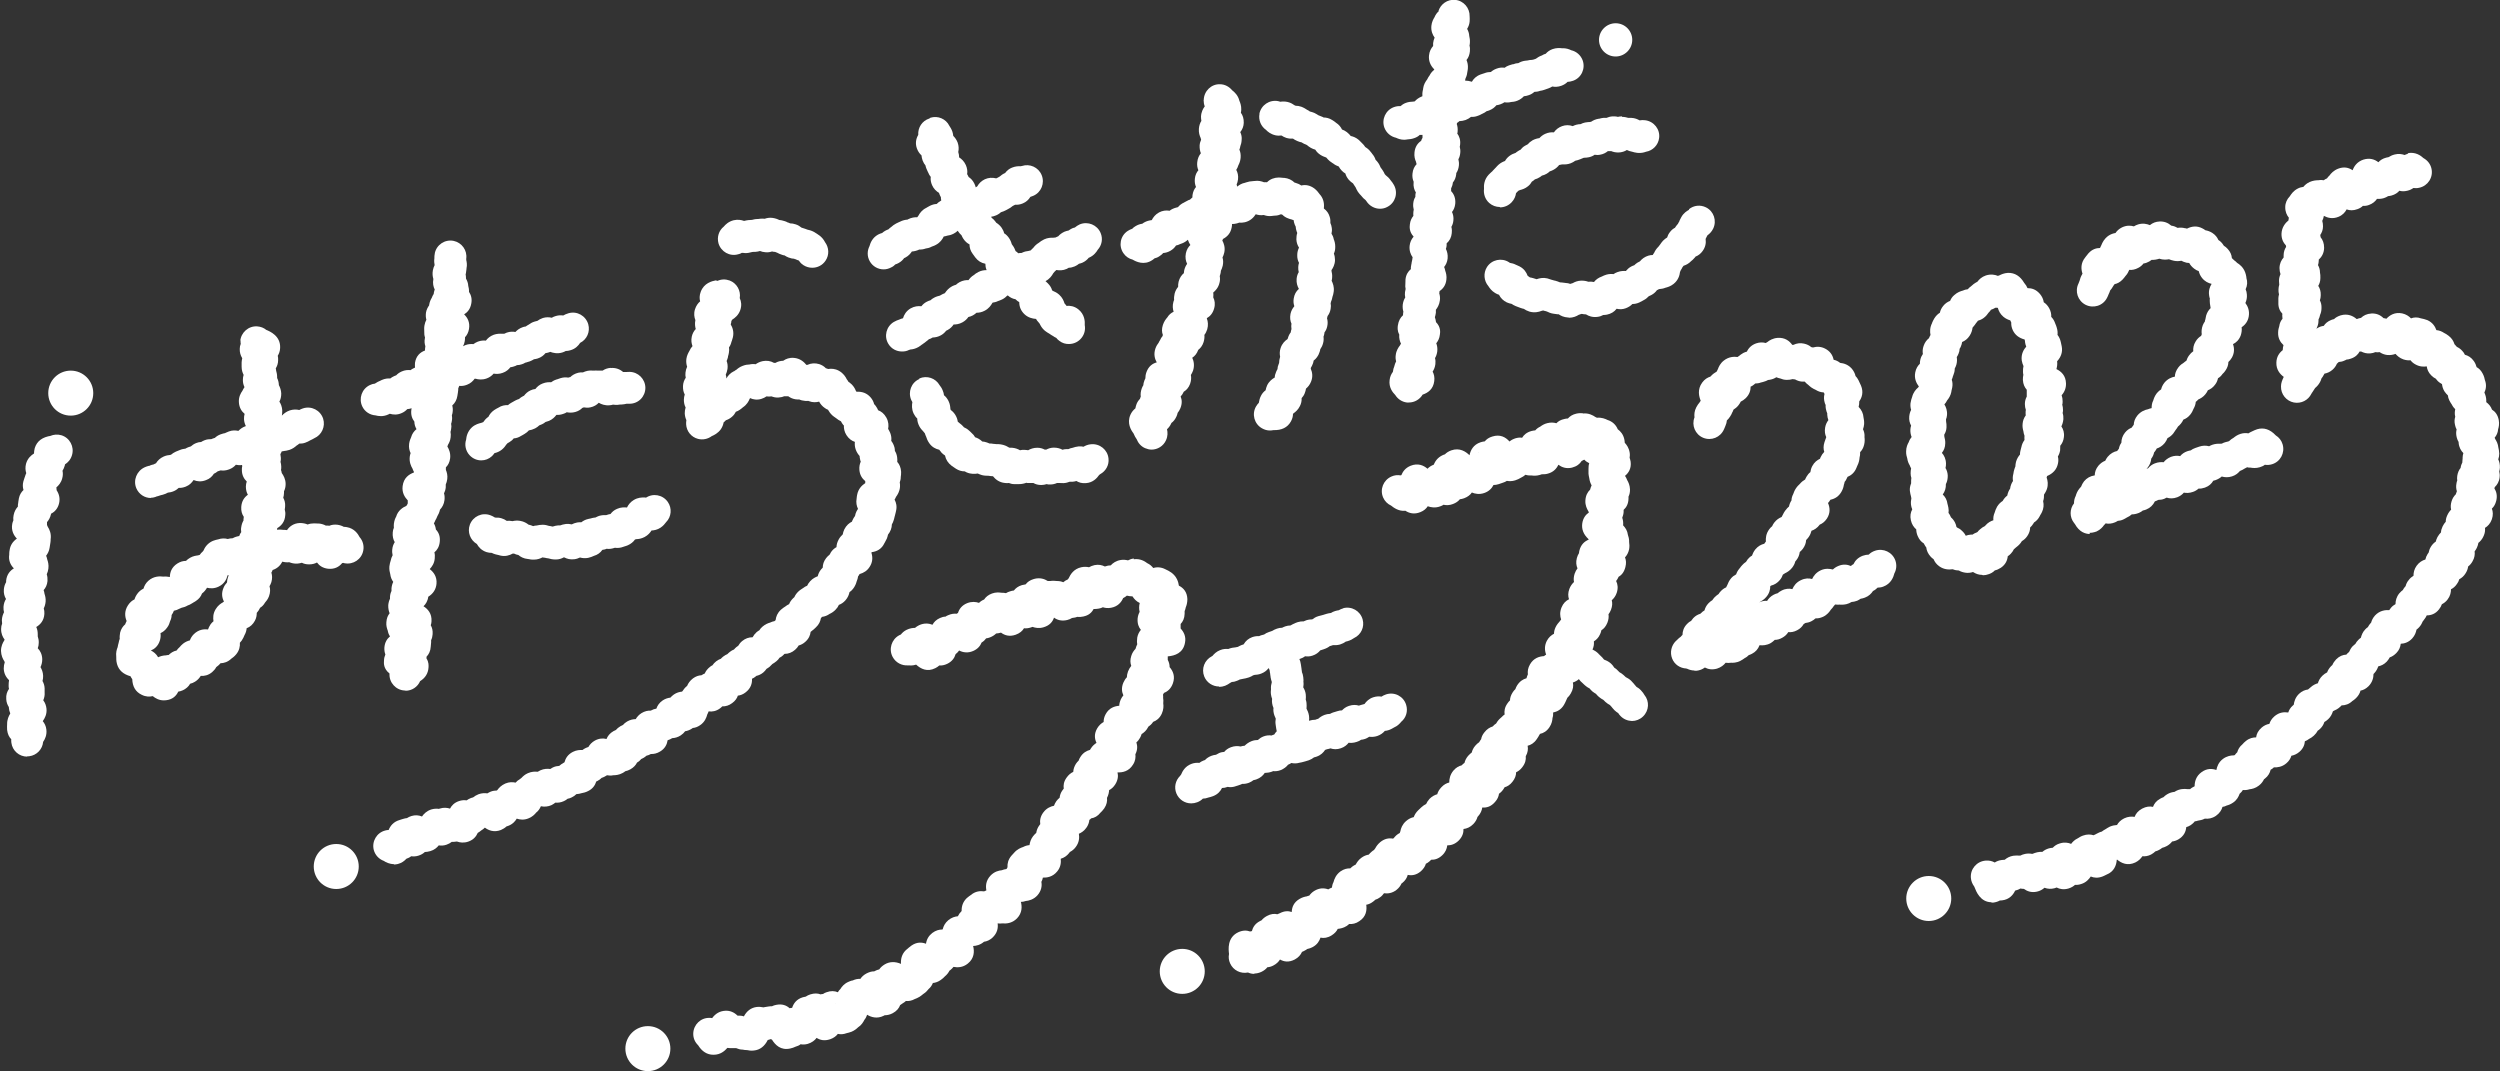
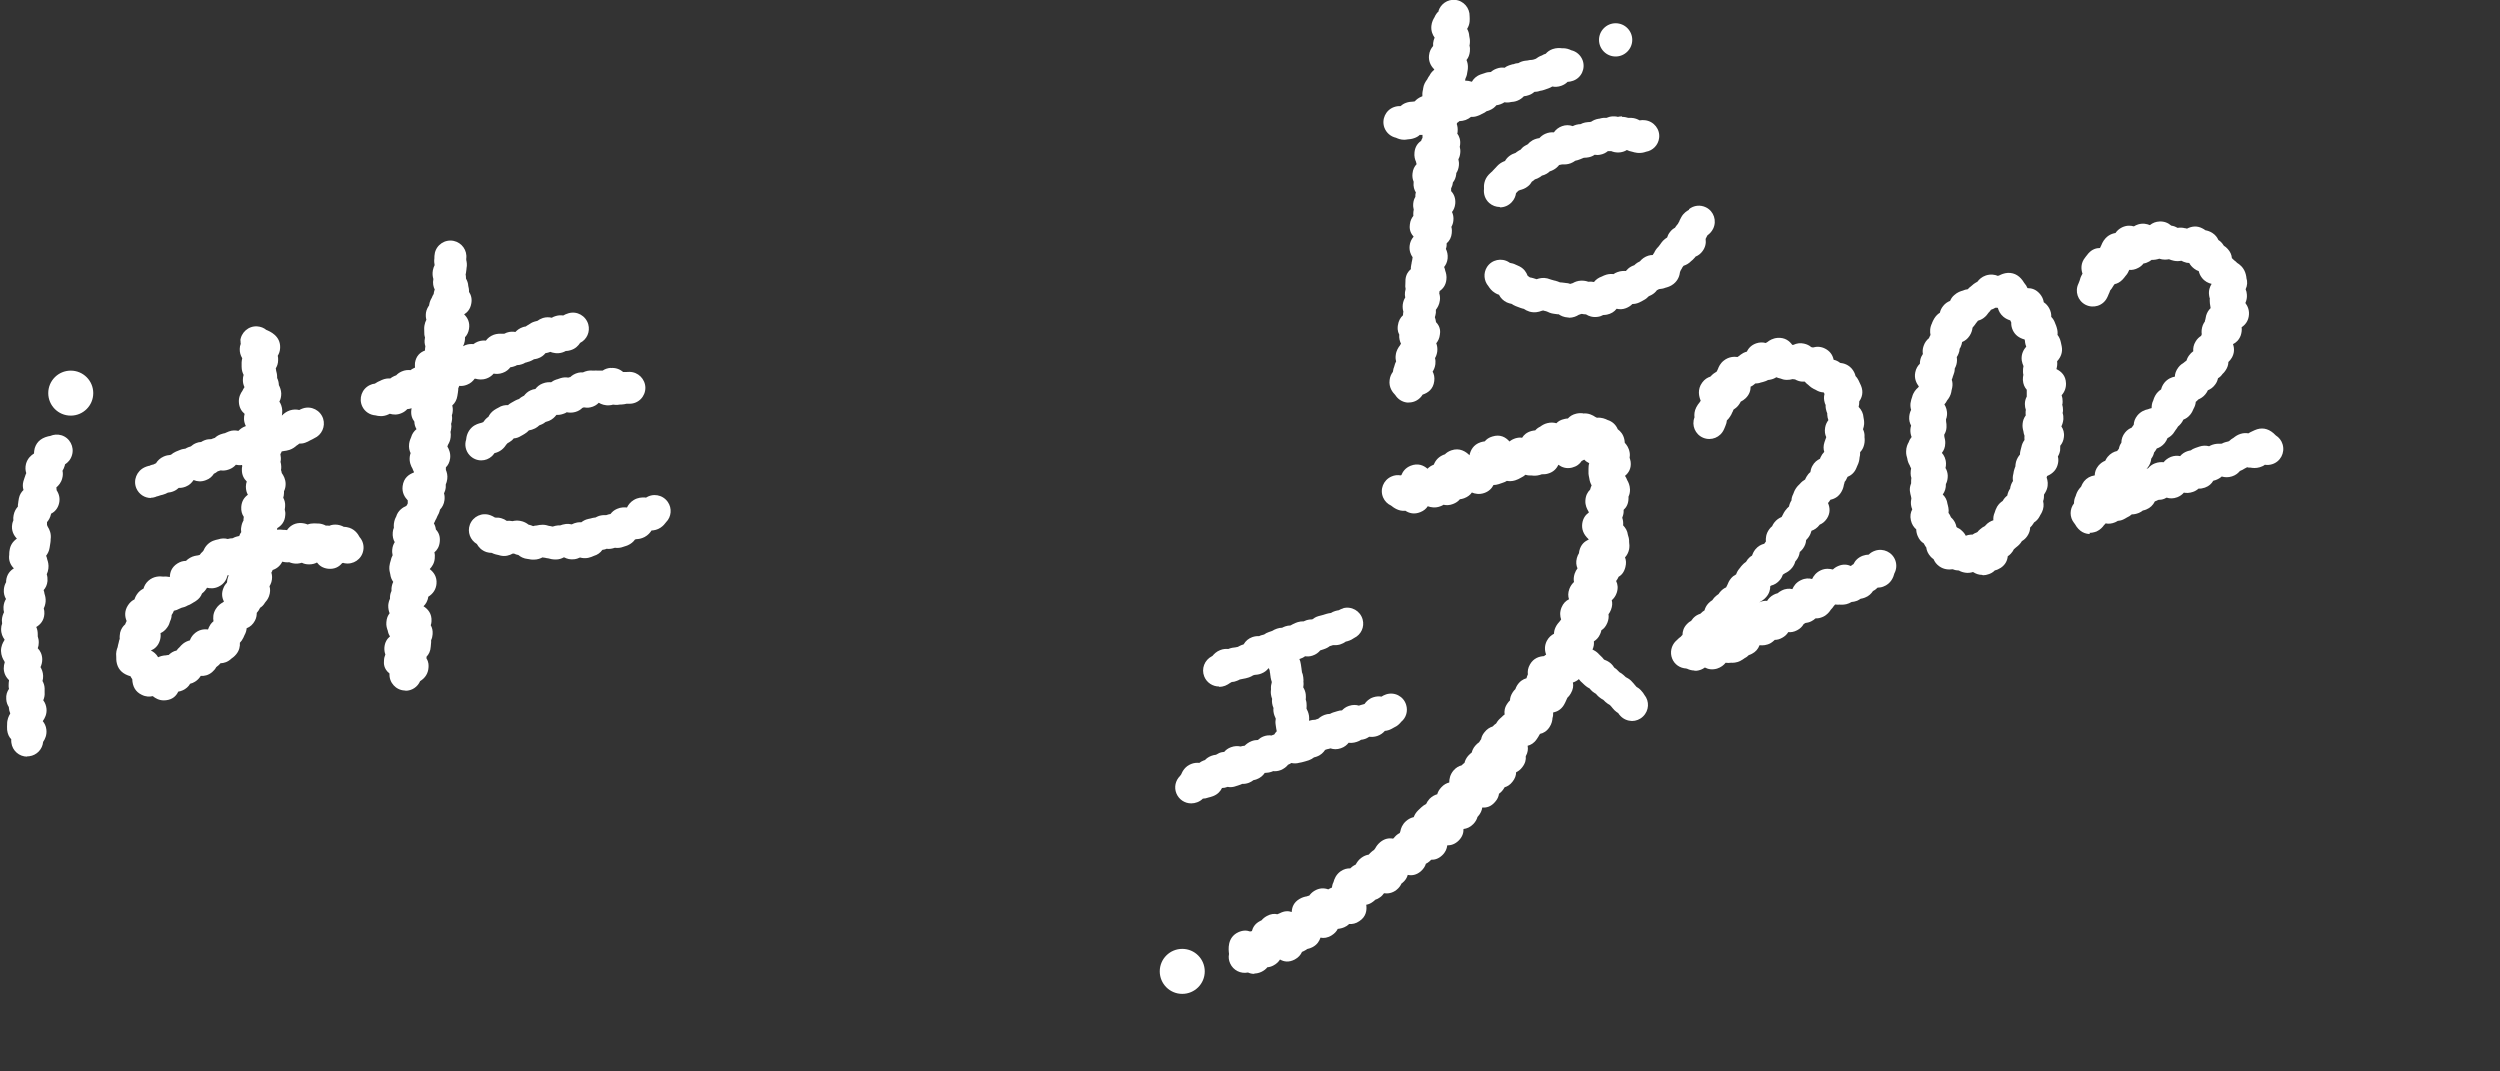
<svg xmlns="http://www.w3.org/2000/svg" id="_レイヤー_1" data-name="レイヤー_1" version="1.1" viewBox="0 0 2000 857">
  <rect x="0" y="0" width="2000" height="857" fill="#333333" stroke="none" />
  <defs>
    <style>
      .st0 {
        fill: #fff;
      }
    </style>
  </defs>
  <path class="st0" d="M459,276.6s-.2,0-.3,0c.1,0,.2,0,.3,0ZM445.4,281c.1,0,.3,0,.4-.1,0,0-.3,0-.4.1ZM432.7,283.3s0,0-.1,0c0,0,0,0,.1,0ZM478.4,296.6s-.4,0-.7,0c.2,0,.5,0,.7,0ZM447.1,330.9c.1,0,.2,0,.3-.1,0,0-.2,0-.3.1ZM398.4,360.3s-.2.1-.3.2c0,0,.2-.1.3-.2ZM488.7,294.4c3.7-.3,7,.8,9.8,3.2.5,0,.9,0,1.4,0h1.1c.9,0,1.7-.1,2.5-.1h0c7,0,12.7,5.7,12.8,12.7,0,7.1-5.6,12.8-12.7,12.8-.4,0-.9,0-1.3,0-.4,0-.7,0-1.1,0-1.1.3-2.3.5-3.9.6-.3,0-.5,0-.8,0-.8,0-1.6.2-2.4.3-1.3,0-2.6,0-3.7-.2-.8.3-1.7.4-2.6.5-3.7.4-6.8-.8-8.8-2-1.6,1.7-3.8,3.1-6.8,3.7-1.9.4-3.6.3-5.1,0-.4.1-.8.3-1.2.4-1.4,1.4-3.2,2.6-5.7,3.3-2.6.7-4.8.6-6.8.2-.8.5-1.7,1-2.8,1.3-2,.7-3.8.9-5.4.8,0,0-.2.2-.3.3-1.1,1.4-2.9,3.3-5.7,4.5-1,.4-2,.7-2.8.9-.8.7-1.7,1.3-2.8,1.8-.7.3-1.4.6-2.2.9-.9.9-2,1.7-3.3,2.4-1.8.9-3.5,1.4-5,1.6-.9,1-2,2-3.4,2.8-.6.3-1.1.6-1.7,1-.4.2-.7.4-1.1.6-2,1.3-4,1.9-5.9,2-.7.9-1.5,1.7-2.6,2.4-.8.6-1.6,1.1-2.3,1.4-.3.4-.7.8-1.1,1.2-.7,1.1-1.8,2.6-3.5,4-2,1.6-4.1,2.4-5.9,2.8-.6.8-1.2,1.6-2,2.4-2.5,2.3-5.5,3.4-8.6,3.4-3.4,0-6.8-1.4-9.3-4.1-3.2-3.4-4.2-8.3-2.8-12.5.2-2.5,1.1-6.6,4.7-9.9,2.6-2.3,5.6-3.1,7.4-3.5.6-.2,1.1-.4,1.6-.6.8-1.2,1.9-2.6,3.6-3.9.2-.1.3-.2.5-.3.9-1.9,2.3-3.8,4.6-5.4,1.3-.9,2.5-1.5,3.3-1.9,0,0,0,0,0,0,2.7-1.8,5.4-2.2,7.8-2.1.7-.6,1.5-1.3,2.5-1.8.8-.5,1.6-.9,2.3-1.3.3-.2.6-.3.9-.5,1.1-.6,2.1-1,3.1-1.3.9-.9,2-1.6,3.3-2.3.2-.1.5-.2.7-.3,1.2-1.6,2.8-3.2,5.2-4.3,1.3-.6,2.6-1,3.9-1.1,1.3-1.7,3.1-3.4,5.8-4.4,2.7-1.1,5.1-1.1,6.8-1,1.1-.8,2.4-1.6,4-2.1.3-.1.7-.3,1-.3.9-.3,1.7-.6,2.6-.9,2-.6,4.1-.8,6.1-.4.4-.2.9-.3,1.3-.4,0,0,.2,0,.3,0,1.5-1.5,3.6-2.8,6.4-3.5,1.4-.3,2.6-.4,3.8-.3,1-.5,2.2-.9,3.5-1.2,2-.4,3.8-.3,4.8-.2,1.5-.2,2.8,0,3.7,0,1.5-.1,2.8,0,3.7,0,1.8-1.3,4-2,6.3-2.2ZM385.4,368.5h-.1s0,0,0,0c0,0,0,0,0,0ZM500.4,407.6s0,0-.1,0c0,0,0,0,.1,0ZM516.4,398.4c5.8-4.1,13.7-2.7,17.8,3.1,3.6,5.1,2.9,12-1.3,16.2-.9,1.2-2.2,2.9-4.4,4.4-2.6,1.7-5.1,2.2-7.3,2.3h0c-1,1.6-2.7,3.7-5.5,5.2-2.5,1.3-4.9,1.7-6.5,1.7-.4.1-.9.2-1.2.3-1.4,2-3.3,3.5-5.7,4.6-.9.4-1.9.7-2.9,1l-.6.2c-2.5,1-4.9,1.1-6.9.8-.2,0-.4.2-.6.2-2.2.7-4.3.9-6,.6-.4.2-.9.3-1.3.5-.7.2-1.4.3-2.1.4-1.7,2.4-4,4-6.8,4.8-1.1.5-2.7,1.2-4.6,1.6-2.3.4-4.4.3-6.5-.3-1.3.6-2.8,1.2-4.6,1.4-3.3.4-6-.4-8-1.5h-.4c-1.6.9-3.7,1.7-6.4,1.7-2.6,0-4.6-.5-5.9-.9-1.1-.1-2-.3-2.7-.5-.7,0-1.4-.2-2-.3-1.7.9-4,1.8-6.9,1.8h0c0,0-1.1,0-1.1,0-1,0-2-.2-2.9-.4-.3,0-.5,0-.8-.1-3.4-.3-6-1.8-7.6-3.2-1.3-.2-2.4-.6-3.4-1.1h-1.2c-2.5,1.4-5.9,2.5-10,1.5l-1-.3c-.9-.2-1.7-.4-2.6-.6-1.1-.3-2.2-.7-3.1-1.2-1.4,0-2.8-.2-4.1-.6-4.1-1.3-6.5-4.1-7.8-6.5-5.3-3.1-7.8-9.6-5.6-15.5,2.5-6.6,9.8-10,16.4-7.5,1.1.4,2.1.9,3.1,1.5,0,0,0,0-.2,0,.4.1.7.3,1.1.4,1.5-.1,3.1,0,4.8.5,1.7.5,3.1,1.2,4.3,2.1,1.4-.2,2.9-.1,4.5.2h.2c1.6-.4,3.7-.6,6.1-.2,2.9.5,5.1,1.8,6.6,3,1.4.3,2.6.7,3.7,1.2.9-.3,1.9-.5,2.9-.5,1.2-.3,2.9-.6,4.8-.6,2.2,0,3.8.6,4.9.9,1.1.1,1.9.3,2.6.5.2,0,.5,0,.7,0,1.2-.4,2.6-.8,4.2-.9h1.5c0,0,.1,0,.1,0,1.1-.4,2.6-.9,4.4-1.1,1.8-.2,3.4,0,4.8.3,1.2-.6,2.6-1.2,4.3-1.5,1.2-.2,2.4-.3,3.4-.2,1.4-1.1,3.1-2.1,5.4-2.6.6-.1,1.2-.3,1.8-.4.3,0,.7-.1,1.1-.3,1.1-.3,2.1-.4,3-.5.9-.5,1.8-.9,2.9-1.3,2.1-.6,4-.7,5.7-.6.2,0,.3-.1.6-.2.9-.3,1.9-.6,2.8-.7,1.2-1.6,2.8-3.1,5.2-4.1,3.1-1.4,6-1.3,8-1.1,1-2.1,2.6-4.3,5.4-6,3.3-2,6.5-2.1,8.5-2,.3,0,.5,0,.8-.1,0,0,.1,0,.2-.1ZM347.8,202.7c1.4-6.9,8.1-11.4,15.1-10,6.6,1.4,11,7.6,10.1,14.2v1.1c.4,1.7.8,4,.2,6.7v.4c-.1,1-.3,2-.4,3,0,.5-.2.9-.3,1.3.2,1.1.3,2.3.3,3.5.9,1.6,1.7,3.5,1.8,5.8.3,1.2.7,2.8.6,4.8,1.6,2.4,2.6,5.5,1.8,9.5-.8,4.3-3.1,6.9-5.7,8.5,2.7,2.6,4.8,6.3,3.9,11.7-.5,2.9-1.7,5-3.2,6.6,0,1,0,2-.2,3.1-.3,1.6-.7,2.9-1.4,4.1.6-.3,1.2-.6,1.9-.9,2.3-.9,4.5-1,6.4-.8,1.1-.8,2.3-1.5,3.6-2,2.4-.9,4.6-1,6.4-.8,1.4-1.9,3.4-3.6,6.3-4.7,2.6-.9,5-.9,6.5-.8.6,0,1.2-.1,1.9,0,.6-.3,1.3-.6,2-.9,2.6-.9,5-.9,6.9-.5h0c1.4-1.5,3.3-3,6-3.9.8-.3,1.5-.4,2.3-.5.6-.5,1.4-1,2.2-1.4,1.1-.8,2.8-2,5.1-2.6.7-.2,1.3-.3,2-.5,1.2-.9,2.6-1.7,4.4-2.3,2.6-.8,5.1-.7,7.1-.2,1-.6,2.1-1.1,3.3-1.4,2-.6,4-.7,5.9-.4,1-.6,2.4-1.3,4.2-1.8,6.8-2,13.8,2,15.8,8.8,1.7,6-1.1,12.2-6.5,14.9-1.4,2.2-3.8,4.8-7.8,5.9-1.3.4-2.5.6-3.7.6-.9.5-1.8.9-2.8,1.2-4,1.2-7.4.3-9.6-.5-.3.1-.7.3-1.1.4-.9.3-1.9.5-2.7.6-1.4,1.7-3.4,3.4-6.3,4.3-1,.3-2,.5-2.9.6-1,.6-2.1,1.2-3.4,1.7-.7.2-1.4.4-2,.6-.4.1-.8.3-1.2.4h-.3c-.9.6-1.9,1-2.8,1.3-1.4.5-2.7.7-3.9.7-.8.4-1.6.9-2.6,1.1-.9.3-1.8.5-2.7.6-1.4,1.8-3.3,3.5-6.2,4.5-2.7,1-5.1.9-7.2.6-1.3,1.5-3,2.9-5.4,3.8-3.7,1.4-6.9.9-8.9.3-.3,0-.6,0-.9,0-1.3,1.8-3.2,3.7-6.1,4.8-2.2.9-4.3,1.1-6.2.9-.2.7-.5,1.4-.8,2,0,.9,0,1.7-.2,2.7,0,.6-.2,1.3-.3,2l-.2,1.3c-.5,3.1-1.8,5.6-4.1,7.7.4,1.6.6,3.3.3,5.3-.1.9-.3,1.7-.6,2.5.2,1.3.3,2.7,0,4.3-.1.9-.3,1.7-.6,2.5.3,1.4.3,2.8,0,4.2-.1.9-.3,1.6-.5,2.3.3,1.3.3,2.8.1,4.4-.3,2.6-1.3,4.6-2,5.7-.2.5-.4,1-.6,1.5,0,.1,0,.2.1.3,1.2,2,2.6,5.2,2.1,9.3-.4,3.2-1.7,5.5-3.4,7.2v2c.8,1.9,1.5,4.4,1.1,7.4-.2,1.7-.7,3.1-1.2,4.3,0,.7,0,1.5,0,2.3-.2,1.9-.7,3.4-1.4,4.8.5,1.5.6,3.3.4,5.3-.4,3.4-1.9,5.9-3.6,7.7-.5,2.3-1.4,4.1-2.1,5.2-.5,1.4-1.1,2.5-1.6,3.3-.3.9-.8,1.8-1.2,2.5.8,1.4,1.4,3,1.6,4.9,2.2,2.3,3.6,5.4,3.1,9.9-.4,3.9-2.1,6.6-4.3,8.4.4,1.4.5,3,.3,4.8-.3,4-2.3,6.7-3.8,8.3,0,.1-.1.2-.2.3,3,2.3,5.9,6,5.4,11.7-.4,4.4-2.6,7.9-6.6,10.4-.4,3.4-2,5.9-3.8,7.6,3.5,2.2,6.8,5.9,6.4,12.1,0,1.1-.3,2.1-.6,3.1,1.1,1.9,1.7,4.2,1.5,7.1-.1,1.7-.5,3.4-1.2,4.8v1.8c0,.8-.1,1.5-.2,2.2,0,.4,0,.8-.1,1.2-.2,3.6-1.6,6.2-3.4,8.1,0,.5,0,.9,0,1.4,1.9,2.9,1.7,5.7,1.6,7.3-.3,4.5-2.5,8.2-6.7,10.8-2,4.6-6.5,7.7-11.7,7.7v-.2h-.7c-7-.3-12.5-6.4-12.1-13.4v-.2c-4.8-3.8-4.6-8.2-4.4-10.4,0-1.8.5-3.4,1.1-4.8-.6-1.6-.9-3.4-.8-5.4.3-4.3,2.1-7.1,4.5-9.1-.9-1.3-1.5-2.8-1.8-4.6-.6-1.6-1.4-4-1.1-6.8.2-3.1,1.2-5.4,2.6-7.1-.7-1.7-1.2-3.9-1.1-6.5.2-2,.7-3.8,1.4-5.1,0-.5,0-1.1,0-1.6.1-1.7.5-3.2,1.2-4.6,0-.7,0-1.4,0-2.2.2-2,.7-3.7,1.4-5.1-1.2-1.6-2.1-3.7-2.4-6.2-.4-1.4-.9-3.6-.7-6.1.2-2,.7-3.6,1-4.5.3-1.7.9-3.2,1.6-4.5-.3-1.4-.5-2.9-.3-4.6.2-2.4,1-4.3,2-5.9-1.2-2-1.9-4.6-1.6-7.8.1-1.4.4-2.6.9-3.7-.1-1-.1-2,0-3.1.3-2.6,1.1-4.6,1.8-5.7,1.4-5,5.4-7.5,8.3-8.8.3-.5.5-1,.8-1.4,0-.2.1-.3.2-.4,0-.8,0-1.6,0-2.5-2.2-2.3-4.8-6-4.1-11.4.8-6.5,4.9-9.4,9-10.9v-.6c-.4-.7-.8-1.6-1.1-2.5-1.2-2-2.7-5.3-2.2-9.5.1-1.1.4-2,.7-2.9-1-2-1.6-4.5-1.2-7.5.3-2.3,1.1-4.1,1.6-5.2.7-2.6,2.2-4.8,4.3-6.5-1.1-1.9-1.7-3.9-1.7-6-1.8-2.3-3-5.5-2.4-9.6,0-.4.1-.7.2-1.1-1.2.4-2.4.6-3.5.7-1.1,1.2-2.5,2.3-4.3,3.1-3.7,1.7-6.9,1.4-9.7.6-.3.2-.6.3-1,.5-2.1,1-4.2,1.4-6,1.4h0c-1.8,0-3.3-.3-4.4-.6-4.4-.3-8.6-2.9-10.6-7.2-3-6.4-.3-14,6-17,1.4-.7,2.8-1.1,4.1-1.2.7-.5,1.5-1,2.3-1.4.6-.3,1.3-.6,2-.9l1.2-.6c2.5-1.1,4.8-1.4,6.8-1.2.9-.7,1.9-1.4,3.1-1.9.5-.3,1.1-.4,1.6-.6,1.2-1.3,2.6-2.3,4.4-3.1,2.6-1.2,5.1-1.3,7.1-1.1.8-.6,1.8-1.2,2.9-1.7l.7-.3c-.1-1.2-.1-2.5,0-3.9.9-5.6,4.2-8.4,8-9.8,0-.8,0-1.7.2-2.7,0-.2,0-.5.1-.7-.6-1.8-.9-3.9-.4-6.3,0-.2,0-.5.1-.7-.5-1.5-.7-3.2-.6-5.1,0-1.2-.2-2.8.2-4.7.3-1.7.8-3.1,1.5-4.4-.5-1.7-.6-3.7-.3-5.8.4-2.3,1.4-4.2,2.5-5.7,0-.3,0-.6.1-.8.4-2.3,1.3-4.1,2-5.2.4-1.2,1-2.3,1.6-3.2,0-.5,0-.9.2-1.4.1-.7.3-1.4.6-2-1.1-2.3-1.8-5.1-1.1-8.5-.6-1.9-.9-4.3-.4-7,.3-1.7.9-3.1,1.4-4.1-.3-1.4-.5-3.3-.2-5.4,0-1.2,0-2.6.4-4.3Z" />
-   <path class="st0" d="M817.4,133.1c0,0-.2,0-.3.1,0,0,.2,0,.3-.1ZM750.3,149.7s0,0,0,.1c0,0,0,0,0-.1ZM760.2,187.3s-.1,0-.2,0c0,0,.1,0,.2,0ZM830,196s-.1,0-.2,0c0,0,.1,0,.2,0ZM821.1,201.2c0,0,.1,0,.2,0,0,0-.1,0-.2,0ZM740.8,273.1s0,0,0,0c0,0,0,0,0,0ZM738.1,275.2s0,0,0,0c0,0,0,0,0,0ZM744.3,94.2c6-1.9,12.5.9,15.2,6.5.7,1,1.7,2.6,2.4,4.6.4,1.2.6,2.4.7,3.4,1.3,1.3,2.6,3,3.5,5.3,1,2.8,1,5.4.5,7.6.5,1.5.7,3,.7,4.3,1.9,1.2,4,3.1,5.4,6.2,1.1,2.6,1.4,5.1,1,7.2.4.7.9,1.5,1.2,2.3,1.7,1.1,3.3,2.7,4.5,5.1.6,1.1.9,2.2,1.2,3.2.4-.3.8-.5,1.2-.8,1.4-2.5,3.4-4.4,6.1-5.7,2.9-1.3,5.9-1.5,9.1-.7.5-.3.9-.5,1.4-.7.3-.1.5-.3.7-.4.3-.1.5-.3.7-.4,1-.9,2.4-2,4.3-2.8h0c1.4-1.9,3.2-3.4,5.5-4.3,2.7-1.1,5.1-1.2,6.8-1.1.4,0,.8-.2,1.1-.2,6.3-2.1,13.2,1,15.8,7.2,2.7,6.5-.3,14-6.8,16.7-.8.3-1.6.6-2.2.8-1.4,2.3-3.4,4.1-6,5.2-2.3,1-4.4,1.2-6.2,1.1-.1,0-.3.1-.4.2-.3.1-.5.3-.8.4-.3.2-.6.3-.9.5-.9.8-2.3,1.8-4,2.6-.4.2-.8.4-1.1.6-.6.3-1.2.6-1.9.9-.8.3-1.5.6-2.3.8-1,1-2.2,1.7-3.6,2.4-1.5.7-2.9,1-4.2,1.2.2.3.3.6.4.8,1.2.9,2.3,2,3.3,3.4l.3.5c1.4.9,3.1,2.2,4.4,4.1,1,1.5,1.7,2.9,2,4.4,1.3.8,2.5,1.9,3.6,3.4,1.4,1.9,2.1,3.8,2.5,5.3.1.2.3.4.4.6,1.4,1.8,2.2,3.6,2.6,4.8,0,0,0,.1.1.2.7.4,1.4,1,2.1,1.7.9-.2,1.7-.2,2.5-.2.2,0,.3-.1.5-.2,2-1,3.9-1.3,5-1.4.7-.2,1.3-.4,2-.5.6-.6,1.2-1.4,2-2,.9-1.2,2.3-2.8,4.5-4.1,1-.8,2.3-1.8,4.2-2.7,2.8-1.3,5.4-1.4,7.1-1.3.7-.1,1.3-.2,2-.2.4-.2.9-.4,1.3-.6.3-.1.6-.3.9-.4,1.2-1.4,2.8-2.6,4.9-3.6,1.2-.5,2.3-.8,3.4-1,.8-.6,1.8-1.2,2.8-1.7.8-.3,1.5-.6,2.2-.7,1.1-.9,2.3-1.8,3.9-2.5,6.5-2.7,14,.4,16.7,6.9,2,4.7.9,9.9-2.3,13.4-1.1,1.9-3.2,4.7-6.9,6.3,0,0-.2,0-.3.1-1.2,1.5-2.9,3-5.2,4-.9.4-1.8.6-2.6.8-.9.8-2.1,1.5-3.4,2.1-1.7.7-3.3,1.1-4.8,1.1-.5.3-1.1.6-1.6.9-3.1,1.4-6,1.3-8.3.9-.4.4-.8.8-1.3,1.2-.3.4-.7.9-1.2,1.4-1.1,2-2.9,4.6-6.2,6.3l1.9,1.8c1.8,1.8,2.9,3.7,3.4,5.6.3.2.6.3.8.5,1.3.5,3.1,1.4,4.8,2.9,2.6,2.3,3.7,5,4.3,7,.6.6,1.1,1.3,1.6,2,2.8-.3,6.2.2,9.4,2.7,5.2,4.1,5.4,9.8,5.2,12.7.6,3.4-.1,7-2.4,10-2.5,3.3-6.3,5.1-10.2,5.1h0c-2.7.1-5.4-.7-7.7-2.5-1-.7-1.8-1.5-2.5-2.4-.9-.4-1.8-.9-2.6-1.5-.9-.5-1.9-1.1-3-1.9-1-.6-2.3-1.3-3.5-2.3-2.3-1.9-3.5-4.2-4.2-5.7-.3-.4-.6-.8-.9-1.1-.9-.9-1.5-1.8-2-2.7,0,0-.2,0-.3,0-2.4-.2-6-.9-9-3.8-2.7-2.6-4.1-5.8-4.1-9.6-.9-.5-2-1.2-3-2.3-2.3-.4-4.3-1.4-6.1-3-.1,0-.3,0-.4,0-1,1-2.3,2.2-4.1,3.1-1.4.7-2.7,1.1-3.5,1.4,0,0,0,0,0,0-1.4.7-2.8,1-4.2,1.2-.1.1-.2.3-.3.4-1,1.8-2.8,4.4-6.1,6.1-2.3,1.2-4.5,1.6-6.5,1.6-.8.8-1.8,1.4-2.9,2.1-1.2.6-2.4,1.1-3.6,1.3-1.1,1.6-2.6,3.1-4.8,4.3-2.6,1.4-4.9,1.7-7,1.7-1.1,1.6-2.6,3.2-4.8,4.4-.4.2-.8.4-1.2.6-1,1.3-2.3,2.6-4.1,3.6-2.3,1.3-4.5,1.7-6.5,1.8h-.2c-1,.7-2,1.1-3,1.4-.6.6-1.4,1.2-2.2,1.8-.7.6-1.6,1.3-2.7,2-.1.1-.3.3-.5.4,0,0,0,0,0,0,0,0,0,0-.1,0,0,0,0,0,0,0-.8.6-1.6,1.3-2.8,2-2.4,1.4-4.8,1.9-6.5,2-.5.2-.9.3-1.2.4-1.7.9-3.6,1.2-5.5,1.2h0c-4.3,0-8.5-2.1-10.9-6.1-3.7-6-1.7-13.9,4.3-17.5,1.7-1,3.3-1.6,4.3-1.9,1.1-.5,2.1-.9,3.1-1.1.8-2.7,2.5-5.8,6.1-7.9,3-1.7,6-2,8.4-1.7.1,0,.2,0,.3-.1,1-1.3,2.3-2.5,4-3.4,1.1-.6,2.1-1,3.2-1.3.8-.8,1.7-1.4,2.8-2,1.8-1,3.5-1.4,4.7-1.7.6-.3,1.1-.6,1.6-.9.7-.4,1.4-.7,2.1-.9.2-.2.3-.4.6-.6,1-1.5,2.7-3.6,5.5-5.1,1.1-.6,2.1-.9,3.1-1.2.8-.8,1.8-1.5,2.9-2.1,2.6-1.4,5.1-1.7,7.1-1.6,1-1.4,2.3-2.9,4.2-4,.9-.8,2.1-1.7,3.7-2.5,2.3-1.2,4.6-1.5,6.6-1.5-.8-1.8-1-3.6-1-5.1-3.3-.6-6-2.3-8.1-5.1-.4-.6-.9-1.2-1.3-1.8l-.8-1.1c-1.7-2.3-2.5-4.8-2.5-7.5-1.8-.9-3.5-2.3-5-4.6-.6-.9-1-1.8-1.4-2.7-1-.9-1.9-1.9-2.7-3.1,0-.2-.2-.3-.3-.5-.9.9-2.1,1.7-3.4,2.4-2,1-3.8,1.4-4.9,1.5-1,.3-2,.6-2.9.7-1.1,2.3-2.9,4.9-6.3,6.7-.9.5-1.8.9-2.8,1.2l-.5.2c-1.8,1-3.7,1.4-4.8,1.5-1.9.7-3.7.9-5.1.8-2.3,1.1-4.4,1.5-6,1.6-1,1.5-2.6,3.5-5.3,4.9-.3.2-.6.3-.9.4-1,1.4-2.4,2.8-4.4,3.9-.9.5-1.8.9-2.6,1.1-.9.9-1.8,1.7-3.1,2.3-2,1.1-4.1,1.7-6.3,1.7h0c-4.5,0-8.8-2.4-11.1-6.5-2.2-3.9-2.1-8.4-.2-12.1.7-2.6,2.3-6.7,6.8-9.2,1.1-.6,2.2-1,3.3-1.3.8-.7,1.7-1.4,2.7-1.9.8-.4,1.6-.8,2.3-1,.7-.7,1.5-1.4,2.5-2.1.9-.8,2.1-1.8,3.7-2.6.7-.4,1.5-.8,2.3-1.1.3-.1.5-.2.7-.3,2.3-1.2,4.4-1.6,6.1-1.7l.5-.3c2.7-1.4,5.3-1.7,7.3-1.6.3-.4.6-.8.9-1.2,1-1.9,2.8-4.6,6.3-6.3.3-.2.7-.4,1-.6.7-.4,1.3-.7,2-1.1,1.9-.9,3.7-1.4,5.3-1.4,1-1,2.2-2,3.7-2.8,0,0,0,0,0-.1-.2-.9-.3-1.7-.3-2.6-.2-.3-.3-.6-.5-.9-.4-.9-.8-1.7-1-2.5-2-1.2-4.2-3.1-5.5-6.1-1-2.2-1.4-4.5-1.1-6.7-.8-.9-1.5-2.1-2-3.4l-.5-1c-.3-.8-.7-1.5-1-2.3-.3-.8-.6-1.6-.7-2.4-.9-1.1-1.7-2.4-2.3-4-.5-1.4-.8-2.8-.9-4.1-1.7-1.5-2.9-3.4-3.7-5.6-1.3-3.7-.9-7.4,1.1-10.8-.4-5.8,3.1-11.3,8.9-13.1ZM737.7,343.6s0,0,0,.1c0,0,0,0,0-.1ZM748.3,355.3s0,0,0,0c0,0,0,0,0,0ZM735.4,302.8c6.1-2.7,13.1-.3,16.3,5.4.7.9,1.7,2.2,2.4,4,.6,1.4,1,2.8,1.1,4,1.4,1.1,2.6,2.6,3.6,4.6,1.2,2.4,1.4,4.6,1.5,6.1,0,.4.2.8.3,1.1,1.3.9,2.6,2.2,3.7,4,1.1,1.8,1.7,3.6,1.9,5.3.5.4.9.8,1.4,1.2.9.7,2.1,1.6,3.2,2.9.1.1.2.3.3.4,1.4.6,2.8,1.4,4.2,2.7l1,.9c.3.3.5.5.8.8,1.3,1.1,2.3,2.3,3,3.6.9.3,1.7.6,2.6,1.1,1.2.7,2.2,1.4,3.1,2.3,1,0,2.3.3,3.8.8.7.2,1.4.5,2,.8.9,0,2,0,3.2.3h.3c.6,0,1.3.1,2,.2,1.3,0,2.4,0,3.5.2,2.7.4,4.8,1.4,6,2.2.4.1.8.3,1.1.5.6,0,1.3,0,2,0,2.5.2,4.6,1,6.3,2,1.1-.3,2.3-.4,3.7-.3,1.1,0,2,.2,2.8.3,1.9-1.1,4.3-2,7.3-2,2.4,0,4.3.6,6,1.5h1.2c1.7-.9,3.7-1.6,6.1-1.6,2.8,0,5.1.7,6.9,1.7.9-.3,2-.5,3.1-.5h1.6c1-.5,2.2-.9,3.5-1.1,1.1-.4,2.8-.9,4.8-1.1,1.4-.1,2.7,0,3.8.3,1.5-.9,3.5-1.8,6-2,7-.7,13.3,4.4,14,11.4.6,5.3-2.2,10.1-6.6,12.5-.3.2-.6.5-.9.7-1.8,2.6-5,6.1-10.5,6.5-3.2.3-5.7-.5-7.7-1.7-.9.3-2,.5-3.1.6h-2.3c-1.3.5-2.9,1-4.8,1.1-1.1,0-2.3,0-3.5-.1h-.5c-.5,0-.9,0-1.3,0-1.5.7-3.4,1.2-5.5,1.2-1,0-2,0-2.8-.3-1.3.4-2.7.7-4.3.7h0c0,0,0,0,0,0-2.5,0-4.6-.6-6.3-1.6h-4.4c-.4,0-.8,0-1.2-.2-1.6.6-3.6,1.1-6,1.1h-.6c-1,0-2,0-3.1,0-1.6,0-3.1-.4-4.3-.9-.9.1-1.9.2-3,0-4.8-.4-7.9-3.1-9.7-5.4-.3,0-.7,0-1-.1h-.5c-.8-.1-1.5-.2-2.3-.3-1.3,0-3,0-5-.5-1.4-.4-2.6-.9-3.4-1.3h0c-2.2.4-5.4.6-8.9-.9-.5-.3-1-.5-1.5-.8-2.5,0-4.8-.7-7-2.1-1.1-.7-2.3-1.6-3.4-2.3-2.9-2.2-4.7-4.9-5.4-8.3-1-.6-1.9-1.4-2.8-2.3-.7-.8-1.3-1.6-1.8-2.3-2.7-.6-5.8-2-8.1-5.4-1.4-2-2-3.9-2.4-5.1-.4-.9-.8-1.7-1-2.6-.5-.5-.9-1-1.3-1.6-.9-.9-2.2-2.3-3.2-4.2-1.1-2.2-1.6-4.2-1.6-6.1-1.2-1.1-2.2-2.5-2.9-4-1.7-3.6-1.4-6.9-1-9.1-.3-.5-.6-1.1-.9-1.7-2.8-6.4,0-14,6.5-16.8Z" />
-   <path class="st0" d="M1082.5,111.1s0,0,.2.1c0,0,0,0-.2-.1ZM1112.9,144.9s0,0,0,0c0,0,0,0,0,0ZM1007.5,91c1.4-6.9,8-11.4,15-10.1.6.1,1.2.3,1.8.5,1.7-.3,3.7-.3,5.9.2,2.5.6,4.3,1.8,5.4,2.6.3.1.6.3.9.4,1.4,0,2.9.2,4.6.8,2.1.8,3.6,1.8,4.5,2.4.9.4,1.7.9,2.3,1.4,1,.2,2.2.6,3.5,1.1,1.4.7,2.6,1.4,3.3,1.9,1.1.4,2.2.8,3.5,1.4.2.1.5.3.7.4,2.1,0,4.4.5,6.8,2,.9.5,1.7,1.1,2.5,1.7.2.2.4.3.6.5,2.4,1.5,3.9,3.5,4.8,5.4,1.2.4,2.6,1.1,3.9,2.1,1.3,1,2.3,2.1,3.1,3.1,2,.4,4.3,1.3,6.5,3.2.7.6,1.4,1.3,2,2l.7.7c1,.9,1.8,2,2.4,2.9,1,.6,2.1,1.4,3.1,2.4.7.8,1.4,1.6,2,2.4l.4.6c1.4,1.6,2.3,3.3,2.8,4.9.5.5,1,.9,1.4,1.5,1.4,1.7,2.1,3.4,2.6,4.6.3.4.6.9.9,1.2l.5.7c.9,1.3,1.5,2.5,1.9,3.4.3.3.6.6.8.9,1.2.9,2.8,2.3,4.1,4.3.8.9,1.7,2.1,2.5,3.6,3.4,6.2,1.1,14-5.1,17.3-1.9,1.1-4,1.6-6.1,1.6h0c-4.3,0-8.5-2.3-10.9-6.1-.2-.3-.5-.6-.7-.9-1.1-.8-2.3-1.9-3.5-3.5-.8-.8-1.7-1.8-2.6-3.1-.9-1.4-1.4-2.6-1.8-3.5h0c-.4-.6-.8-1.2-1.2-1.8-.4-.5-.7-1-.9-1.4-1.1-.7-2.3-1.7-3.4-2.9-1.4-1.7-2.3-3.4-2.7-5-1-.6-2-1.3-2.9-2.3-1.1-1.1-1.8-2.2-2.4-3.3-1.5-.5-3.1-1.3-4.7-2.6h-.1c-.8-.6-1.6-1.1-2.4-1.7-1.1-.9-2-1.9-2.7-2.8-.1,0-.3-.1-.4-.2-1.2-.4-2.8-1-4.5-2.1-1.8-1.2-3.1-2.6-4-4.1-1.1-.3-2.3-.7-3.5-1.4-1.4-.8-2.4-1.6-3.2-2.3-.8-.3-1.4-.6-2.1-.9-.7-.3-1.4-.8-2.1-1.2-1-.2-2.2-.5-3.5-1.1-1.4-.6-2.6-1.3-3.4-1.9-1.6.1-3.4,0-5.4-.6-1.5-.5-2.8-1.2-3.8-1.9-1.5.2-3.2.2-5-.2-3.7-.9-6.1-2.9-7.4-4.3-4-2.8-6.2-7.8-5.2-12.9ZM998.5,174.4c.2,0,.3,0,.5-.1,0,0-.3,0-.5.1ZM986,178s-.3,0-.4,0c.1,0,.3,0,.4,0ZM927.9,272.5s-.2.4-.2.6c0-.2.1-.4.2-.6ZM963,79.9c.2-7.1,6.1-12.8,13-12.5,3.9,0,7.4,2,9.7,4.8,2,1.5,4.8,4.2,5.8,8.4.7,1.6,1.6,4,1.5,7,0,.9-.1,1.7-.3,2.6,1.5,2,2.4,4.7,2.3,8.1-.1,2.8-1.1,5.3-2.8,7.4.9,1.8,1.4,4,1.1,6.5-.1,2-.6,3.6-1,4.6-.2,1.1-.4,2-.8,2.9.8,1.8,1.2,3.9,1,6.5-.2,2.6-1.1,4.7-1.8,6-.4,1.4-1,2.6-1.7,3.7,1.1,2,1.8,4.6,1.4,7.7-.2,1.5-.6,2.9-1.1,4,.2.6.4,1.1.5,1.7,1.6-1.4,3.6-2.6,6.3-3.1l.5-.2c1-.3,2-.6,3-.8,1.2-.2,2.5-.3,3.7-.4h.3c3-.5,5.6.2,7.6,1,.9,0,1.6-.1,2.4,0,2.6-2.6,5.8-3.7,9.3-3.8,1.2,0,2.6.2,3.8.3h.7c3.2.3,6,1.6,8.3,3.8.2,0,.3,0,.5.1,1.8.5,3.4,1.2,4.8,2.2,3.7-.9,7.2,0,10.4,2.3,2.1,1.6,3.4,3.4,4.2,4.5,0,0,0,0-.2-.2,2.9,3,4.2,6.8,3.7,11.5v.3c2.4,1.8,3.9,4,4.7,6.8.5,1.6.6,3.2.5,4.8.6,1.2.9,2.5,1.1,3.8.3,1.7.1,3.4-.2,4.7.9,1.4,1.5,2.8,1.8,4.5.6,1.4,1.2,3.4,1.2,6s-.4,3.9-1.1,5.5c.6,1.6.9,3.3.9,5.2-.1,3.6-1.6,6.3-2.8,8,0,.2,0,.4,0,.7.3,1.3.7,3.2.5,5.4,0,.9-.2,1.6-.4,2.4,1,2,2.1,4.8,1.7,8.5-.2,1.7-.6,3.1-.9,4,0,0,0,0,0-.2-.3,2-.9,3.6-1.3,4.5,0,.4-.2.8-.3,1.1.3,1.5.3,3,0,4.6-.4,2.4-1.3,4.3-2.5,5.8,0,.3,0,.6-.2.9,0,.2,0,.5-.2.7.6,2.1.7,4.3.2,6.5-.4,2-1.2,3.6-2.2,4.9,0,.6-.2,1.2-.3,1.8-.1.6-.3,1.1-.5,1.6.2,1.6.2,3.5-.4,5.5-.5,1.8-1.3,3.3-2.2,4.6,0,.7-.3,1.4-.5,2.1-1,3.4-3,5.6-4.8,7-.1.8-.3,1.6-.6,2.4-.5,1.3-1,2.4-1.6,3.3,0,.3,0,.6-.1.8,1.2,2.7,1.9,6.3.2,10.4-1,2.5-2.5,4.2-4,5.5-.2,1.1-.5,2.5-1.1,3.9-.6,1.5-1.5,2.7-2.4,3.7.1,2.2-.3,4.3-1.4,6.4-1.4,2.9-3.6,4.7-5,5.7-.2.2-.3.3-.5.5,0,2.1-.6,4.1-1.7,6.1-2.7,4.8-7.4,7.1-14,6.9-.9.2-1.9.3-2.8.3h0c-2.2,0-4.3-.6-6.4-1.8-6.1-3.5-8.2-11.3-4.7-17.4.7-1.2,1.5-2.2,2.3-3v-.2c.3-1.4.6-3.4,1.7-5.4.9-1.8,2.1-3.2,3.7-4.4.2-1.2.6-2.5,1.2-3.9,1.5-3.2,4-5.1,6.1-6.3,0-1.4.4-2.9,1.1-4.5.3-.8.7-1.5,1.1-2.2,0-1.2.3-2.6.9-3.9.1-.4.3-.8.4-1.1,0-1.3.2-3,.8-4.9-.4-2-.5-4.4.4-7,1.2-3.6,3.5-5.8,5.6-7.2,0-.3.2-.6.3-1,.5-1.7,1.3-3.2,2.2-4.3,0-.5.2-1.1.3-1.6,0-.3.2-.7.3-1-.2-1.3-.3-2.8,0-4.3-1-2.2-1.4-4.8-.8-7.9.5-2.3,1.5-4.3,3-6,0-.1,0-.3,0-.4-.6-1.7-.8-3.7-.4-6,.5-3.1,1.8-5.6,4.1-7.6-1.2-2.1-2.1-4.8-1.8-8.1.2-2.1.8-3.9,1.7-5.3-.3-1.2-.5-2.6-.4-4.1,0-1.2.3-2.3.6-3.3-.9-1.7-1.5-3.8-1.4-6.3,0-2.3.6-4.3,1.4-5.9-1.1-1.7-2-3.9-2.1-6.6,0-2,.2-3.7.7-5.1-.3-.9-.7-1.7-.9-2.8-.2-.8-.3-1.5-.3-2.2-.3-.5-.6-1.1-.8-1.7-.5-1.3-.8-2.5-.9-3.6-.6-.2-1.2-.3-1.8-.6-.9-.2-1.7-.4-2.6-.8-2-.7-3.5-1.8-4.7-3-.3,0-.7-.2-1-.3-1.4.6-3,1.1-4.8,1.1-.4,0-.8,0-1.2.1l-1.6.2c-2.4.3-4.5-.2-6.2-.8-2.5.4-4.6,0-6.4-.6-1.5,2.3-4.1,5.3-8.7,6.4-1.7.4-3.2.4-4.5.3-.6.2-1.2.4-1.8.6-1.4.4-2.8.5-4,.5,0,.8,0,1.6-.2,2.5-.9,5-3.7,7.7-6.9,9.4-.2.4-.3.7-.6,1.1v.3c1.2,2.2,2.4,5.6,1.5,9.6-.3,1.5-.9,2.8-1.4,3.9.6,1.9.7,4,.2,6.5-.4,1.7-1,3.1-1.5,4.1,0,.9-.2,1.8-.4,2.6-.1.6-.3,1.2-.5,1.7.3,1.7.3,3.5-.2,5.3-.9,4-3.4,6.5-5,7.8.1,1.1.2,2.5,0,3.9,1.2,2.4,1.7,5.4.7,8.9-1.1,3.9-3.3,6.3-5.8,7.7,0,.1,0,.3,0,.4.9,2.3,1.2,5.2.3,8.5-.6,1.8-1.3,3.3-2.3,4.5.2,1.7,0,3.6-.6,5.7-.9,2.9-2.5,4.9-4.3,6.3-1.1,3-2.8,5-4.8,6.3,1.2,2.6,2,6.2.6,10.4-.5,1.3-1.1,2.4-1.7,3.4.4,2,.3,4.4-.6,7-1.1,3.1-3,5.1-5.1,6.4-.7,1.5-1.5,2.8-2.5,3.8,1.1,2.6,1.3,5.7-.2,9.4-.6,1.5-1.4,2.7-2.2,3.7-.2.9-.4,1.7-.8,2.6-1.1,2.5-2.5,4.3-4.2,5.5,0,.1,0,.2-.1.3-.9,2-2.1,3.5-3.4,4.7.6,2.5.7,5.5-.8,8.8-2.1,4.7-6.8,7.5-11.6,7.5h.1c-1.8,0-3.6-.5-5.3-1.2-3.2-1.4-5.5-4.1-6.7-7.2-.8-1.1-1.7-2.6-2.5-4.6-2-2.6-5.4-8.1-2.5-14.8,1-2.3,2.5-4,4-5.2.2-1.1.5-2.3,1-3.6.7-1.7,1.7-3.1,2.7-4.1.2-.6.3-1.1.6-1.7,0,0,0,0,0-.1-.3-2,0-4.3.9-6.7.3-.9.8-1.7,1.2-2.4,0-1.2.4-2.6.9-3.9.2-.5.4-1,.7-1.5,0-1.6.2-3.2.9-5.1,1.7-4.6,4.8-6.8,8.2-7.7-1.6-2.8-2.6-6.5-1.1-11,.7-2.1,1.8-3.7,2.6-4.7.4-.9.8-1.6,1.1-2,.6-1.4,1.3-2.5,2.1-3.4,0-.3,0-.5.2-.8-.9-2.3-1-4.9,0-8,.9-2.8,2.4-4.8,3.5-6,1.3-2.2,3.1-3.7,5.1-4.6-.7-2.2-1-4.8-.2-7.8.2-.6.3-1.1.6-1.7-.2-1.5,0-3.1.4-5,.6-2.3,1.6-4,2.8-5.4,0-1.3,0-2.7.4-4.2.8-3.1,2.4-5.3,4.2-6.8,0-.8.2-1.6.3-2.4.5-2,1.3-3.7,2.3-5-1.1-2.3-1.7-5.1-1-8.5.6-2.9,2-5.1,3.6-6.6-.8-1.2-1.5-2.6-2-4.2-.9.8-1.9,1.6-3.1,2.2-.9.5-1.8.8-2.7,1.1l-.5.2c-1.1.6-2.2.9-3.2,1.1-1,1.6-2.5,3.1-4.6,4.3-2,1.1-3.9,1.6-5.6,1.7-.8.9-1.8,1.8-3.1,2.6-1.3.9-2.6,1.4-3.9,1.7-.5.5-1.1.9-1.8,1.4-6.6,4.4-13,1.2-15.7-.4-2.9-.7-5.6-2.5-7.4-5.2-4-5.8-2.5-13.8,3.4-17.7,1.2-.8,2.5-1.4,3.7-1.8.7-.8,1.5-1.4,2.5-2,1.9-1.2,3.8-1.8,5.5-2,.4-.3.8-.6,1.3-.9,2.2-1.3,4.4-1.8,6.3-2,1.1-2.2,2.9-4.6,5.9-6.2,2.7-1.4,5.5-1.8,8.4-1.3.7-.6,1.5-1.1,2.4-1.5,1.7-.8,3.3-1.1,4.3-1.4,1.1-1.4,2.8-2.8,4.9-3.7l.3-.2c1.1-.6,2.1-1.2,3.2-1.7.4-.2.8-.3,1.2-.4.6-.6,1.2-1.2,1.9-1.7,0-.6,0-1.2.1-1.9.4-2.8,1.4-4.9,2.8-6.5-.8-1.9-1.2-4.1-.9-6.7.3-2.9,1.4-5.1,2.8-6.7-.8-1.8-1.2-4-.9-6.5.3-3,1.4-5.3,2.9-7.1-.7-1.7-1.1-3.8-1-6.2.1-1.8.6-3.3,1.2-4.6-.2-.5-.3-1-.4-1.5-.8-1.7-1.6-4.1-1.4-7.2.2-2.6.9-4.7,2-6.4-.2-1.1-.3-2.3-.3-3.5.2-3.7,1.7-6.4,3-8.1-.6-1.5-.9-3.2-.9-5.1Z" />
  <path class="st0" d="M1034.5,499.2s0,0,0,0c0,0,.1,0,.2,0,0,0,0,0-.1,0ZM995.6,542.1s0,0-.1,0c0,0,0,0,.1,0ZM982.9,546.3s0,0-.2,0c0,0,0,0,.2,0ZM1016.5,551.3s0,.5,0,.9c0-.3,0-.6,0-.9ZM1013.8,617.5s0,0-.1,0c0,0,0,0,.1,0ZM1074.4,486.6c6.8-1.9,13.8,2.1,15.7,8.9,1.7,6.1-1.3,12.3-6.8,14.9-1.1.8-2.8,1.8-5.1,2.5-.6.2-1.1.3-1.6.4-1.2.9-2.7,1.7-4.6,2.3-2.2.6-4.1.6-5.6.5-.4.1-.8.3-1.2.4-.5.1-1,.3-1.4.4-1.1.9-2.7,1.8-4.8,2.5l-2.8.9c-1.4,1.7-3.4,3.3-6.2,4.2-2.1.7-4.1.8-5.9.5-1.1.8-2.3,1.5-3.9,2-.2,0-.5.1-.7.2.5,1.1,1,2.6,1.2,4.3l.5,3.4c0,.7.2,1.4.3,2.1v.6c.5,1.1.9,2.4,1.1,4.1.3,1.8.2,3.3.1,4.1,0,0,0-.3,0-.7.3,1.9.1,3.5-.1,4.8.9,1.4,1.7,3.3,2,5.5.2,1.6.1,3,0,4.3.3.8.5,1.7.6,2.6.2,1.7.1,3.2,0,4.6.7,1.3,1.6,3.2,2,5.7.2,1.5.2,2.8,0,4,1.9-.6,3.7-.8,4.9-.8s.3,0,.3-.1l1.2-.4c.3-.1.6-.2,1-.3,1.2-1.1,2.9-2.3,5.1-3.1,1.4-.5,2.8-.8,4.3-.8.7-.4,1.5-.8,2.4-1.1.7-.2,1.3-.4,2-.6l1.3-.4c1.4-.5,2.7-.7,3.9-.7,1.3-1.4,3.1-2.8,5.6-3.6,3-1,5.7-.9,7.9-.2.5-.2,1.1-.3,1.6-.5.3,0,.7-.2,1.1-.3.6-.2,1.2-.3,1.8-.5,1.4-2,3.6-4.3,7.1-5.4,2.4-.8,4.6-.8,6.5-.5,1-.7,2.2-1.3,3.7-1.8,6.7-2.2,13.9,1.5,16,8.3,1.6,5.1,0,10.4-3.9,13.6-1.1,1.4-3,3.4-5.8,4.6-1,.6-2.5,1.5-4.3,2.1-1.1.3-2.1.6-3,.6-1.4,1.6-3.4,3.2-6.1,4.1-2.4.8-4.6.8-6.4.6-1,.7-2.2,1.3-3.6,1.8-1,.3-2,.6-2.9.6-1,.7-2.1,1.3-3.5,1.7-2.6.9-4.9.9-6.5.7-1.4,1.8-3.3,3.4-6.2,4.4-3.1,1.1-6,.9-8.3.1-.7.2-1.4.4-2.2.6h-.5c-.3.2-.9.4-1.6.6-1.4,2.1-3.4,4.2-6.8,5.4-.7.3-1.4.4-2.1.6-1.1.9-2.5,1.7-4.1,2.3-.9.3-1.7.6-2.6.8l-.7.2c-1.8.6-3.3.8-4.3,1-2.3.7-4.5.6-6.4.2-.8.5-1.7,1-2.7,1.4-1.3,1.7-3.2,3.2-5.9,4.3-2.1.8-4.1,1-6,.8-.3.1-.6.3-.9.4-2.1.8-4.1.9-5.3,1-.2,0-.3,0-.5,0-1.3,2-3.3,3.9-6.4,5.1-.9.3-1.7.6-2.6.7-1,.8-2.2,1.5-3.6,2.1-1.9.7-3.7,1-5.4.9-.4.2-.9.4-1.4.6-.8.3-1.5.6-2.3.8-.3,0-.6.2-1,.3-2.6,1-4.9,1.1-7,.7-1.6.6-3.1.9-4.5.9,0,0,0,0,0,0-1.2,2.5-3.3,5-7.1,6.5-1.5.6-2.9.9-3.7,1.1,0,0,0,0,0,0-1.6.6-3.1.9-4.5.9-1.1,1.1-2.6,2.2-4.5,2.9-1.6.6-3.2.9-4.8.9h-.1c-5.1,0-9.8-3.1-11.8-8-2-4.9-.7-10.3,2.8-13.8.3-.4.6-.9,1-1.3,1.1-2.7,3.2-6.5,8-8.4,2.2-.9,4.4-1.1,6.6-.9.9-.7,2-1.4,3.4-1.9.3-.1.6-.3,1-.3,1.2-1.3,2.8-2.5,5.1-3.4,1.3-.5,2.6-.8,3.8-.9.8-.5,1.7-1,2.6-1.4,1.4-.6,2.8-.8,4-.9,1.2-1.5,2.9-2.8,5.3-3.7,2.9-1.1,5.5-1.1,7.8-.6,1.1-.3,2.1-.6,3.1-.6,0,0,.1,0,.2-.1,1.1-1.1,2.9-2.6,5.5-3.6,1.8-.7,3.5-.9,5-.9,1.2-1.1,2.7-2.2,4.6-2.9,2.1-.8,4.3-1,6.4-.7.2,0,.4-.2.6-.3.5-.2,1.1-.3,1.5-.5.5-.9,1.2-1.8,2-2.6-.2-.7-.3-1.3-.4-2l-.5-3.4c-.3-1.7-.1-3.3.1-4.7h0c-.6-1.3-1.5-3.2-1.8-5.5-.1-1.1-.2-2.1,0-3-.5-1.1-.9-2.4-1.1-3.8-.2-1.3-.2-2.4,0-3.5-.4-1-.7-2.1-.9-3.4-.3-1.8-.1-3.4,0-4.3-.2-2.3.2-4.1.6-5.4v-.6c-.3-1-.7-2.1-.9-3.5,0-.7-.2-1.4-.3-2.1,0-.5,0-.9-.2-1.4l-.3-2.2c-.2-.5-.4-1-.6-1.6-.2,0-.3.1-.5.2-1.3,1.7-3.1,3.1-5.7,4.1-2,.8-3.9.9-5.1,1-.3,0-.6.2-1,.3h-.2c-.9.6-2,1.2-3.4,1.7-1.9.7-3.5.9-4.5,1.1-1.1.3-2.1.5-2.9.6-.7.4-1.5.8-2.4,1.1-1.4.6-2.8.9-4,.9-.4.3-.9.6-1.4.8-1,.7-2.2,1.5-3.9,2.2-1.6.6-3.2.9-4.8.9v-.3c-5.1,0-9.9-3-11.9-8-2.5-6.2.2-13.2,6.1-16.2.2-.1.3-.2.5-.3,1.2-1.5,3.2-3.5,6.1-4.6,2.4-1,4.7-1.1,6.5-.9.2,0,.3-.1.5-.2,2.1-.8,4-1,5.2-1.1.7-.2,1.4-.3,2-.4.8-.5,1.7-.9,2.8-1.4.6-.2,1.2-.4,1.8-.6,1.6-2.8,3.9-4.7,6.9-5.8,2-.7,3.9-.9,5.5-.8.4-.2.9-.4,1.4-.6.9-.3,1.7-.5,2.6-.7,1.1-.8,2.3-1.5,3.9-2l2.6-.9c1-.6,2.2-1.3,3.8-1.8,1.4-.5,2.8-.7,4.1-.7.8-.4,1.6-.8,2.5-1.1,1.4-.5,2.8-.7,4.1-.7.5-.3,1.1-.6,1.7-.9.2-.1.4-.3.7-.4,0,0,.1,0,.2,0,0,0,0,0,0,0,.9-.5,2-1,3.3-1.4,1.7-.5,3.2-.7,4.7-.6.6-.3,1.4-.6,2.2-.9,1.9-.6,3.6-.7,4.7-.7h0c1.2-.9,2.8-2,5-2.6.8-.2,1.5-.4,2.3-.6.3,0,.7-.2,1.1-.3.3,0,.6-.2,1-.3.8-.3,1.5-.5,2.3-.7,1.1-.3,2.1-.5,3.1-.6,1-.6,2.2-1.2,3.6-1.6,1-.3,2-.5,2.8-.6,1-.6,2.3-1.2,3.8-1.6Z" />
  <path class="st0" d="M1383.8,288s-.2.1-.3.2c0,0,.2-.1.3-.2ZM1467,291.2s.1.1.2.2c0,0-.1-.1-.2-.2ZM1371.5,298.6h0c0,0,0,0,0,0ZM1419.4,302h0s0,0,0,0ZM1409.7,305.6h0,0ZM1447.3,308.5h0,0ZM1362.5,311.6s-.1.2-.2.3c0,0,.1-.2.2-.3ZM1461.5,329.7h0s0,0,0,0ZM1357,330.2h0s0,0,0,0ZM1462.6,339.5v.5-.5ZM1491.2,351.6h0c0,0,0,0,0,0ZM1463.1,358.4s0,.2,0,.3c0,0,0-.2,0-.3ZM1442.2,386.8s0,0,0,.2c0,0,0,0,0-.2ZM1435.4,394.1h0c0,0,0,0,0,0ZM1426.6,411.6s0,0,0,0c0,0,0,0,0,0ZM1451.5,420.9s-.1.2-.2.2c0,0,.1-.2.2-.2ZM1415.2,427.6s-.2.2-.3.3c0-.1.2-.2.3-.3ZM1430.3,456.3s0,.1-.1.2c0,0,0-.1.1-.2ZM1461.1,457s-.3.1-.5.2c.2,0,.3-.1.5-.2ZM1438.3,467.8s-.3.2-.4.2c.1,0,.3-.2.4-.2ZM1465.2,483.3s-.3.1-.4.2c.1,0,.3-.1.4-.2ZM1404.8,487.7h.2c0,0,0,0-.2,0ZM1412.5,514.3s-.1,0-.2.1c0,0,.1,0,.2-.1ZM1395.2,526.5s0,0-.2,0c0,0,0,0,.2,0ZM1355.6,536.4c-2.1,0-4-.5-5.9-1.4-.2,0-.4,0-.6-.2-5.1-.2-9.6-3.3-11.4-8-1.9-4.8-.7-10.3,2.9-13.9.3-.3.8-.7,1.2-1.1.9-1,1.9-1.8,2.8-2.4.2-.2.3-.4.5-.6.3-.3.6-.6.9-.9,0-2.8.9-6,3.7-8.8,1-1.1,2.1-1.9,3.2-2.4.5-.7,1.1-1.4,1.7-2.2,1.8-1.9,3.7-2.9,5.7-3.5,0,0,.1-.1.2-.2,1-1.1,2.1-1.9,3.1-2.5.5-1.9,1.4-3.8,3.1-5.6,1-1.1,2.1-1.9,3.2-2.6.5-.7,1-1.5,1.7-2.2,1.1-1.1,2.2-2,3.3-2.7.4-.7.9-1.4,1.5-2,1.4-1.6,2.9-2.6,4.5-3.3.3-.7.6-1.3,1-2,.5-1.4,1.4-3.4,3-5.3,1.2-1.4,2.6-2.4,4-3.1.5-1.5,1.3-3.1,2.6-4.6.2-.2.3-.4.5-.6.5-.7,1-1.4,1.6-2,1-1.2,2.1-2.1,3.2-2.8.4-.7.9-1.4,1.4-2.1,1-1.2,2.1-2.2,3.4-2.9.5-1.4,1.2-3.1,2.6-4.9,2.2-2.7,4.7-4,7.2-4.6.3-.5.7-1,1.1-1.5l.2-.2c-.2-2.6,0-6.3,2.7-9.9.7-1,1.5-1.8,2.3-2.4.4-.9.9-1.9,1.6-2.8,1.8-2.4,4-3.8,6-4.6.3-.6.6-1.1.9-1.7.6-1.3,1.2-2.3,1.9-3.3,1.1-1.6,2.3-2.7,3.1-3.4.3-1.7,1-3.4,2-4.9,0-1.7.5-3.4,1.4-5.1.4-1.1.9-2.6,2-4.3,1.1-1.7,2.3-2.9,3.2-3.7,1.4-1.7,2.9-2.8,4.3-3.6.3-.8.7-1.6,1.2-2.4.8-1.4,1.8-2.6,3-3.5.2-1.5.6-3.1,1.5-4.8,1.6-3.1,3.9-4.8,6.2-5.9.1-.4.3-.8.5-1.3.8-1.7,1.8-3.1,2.9-4.2-.7-2.2-.8-4.8.2-7.8.2-.6.5-1.3.7-2,0-.3.2-.5.3-.8.1-.4.3-.8.4-1.2-1-2.1-1.4-4.6-.9-7.6.4-2.5,1.4-4.4,2.6-6-.5-1.3-.8-2.7-.9-4.3,0-.4,0-.8,0-1.1-.4-.9-.8-2.1-1.1-3.6-.2-1.1-.3-2.1-.2-3.1-.2-.4-.4-.9-.6-1.4-.9-2.8-.9-5.3-.3-7.4,0,0,0,0,0-.1-.3-.4-.5-.9-.7-1.2-2,0-4.3-.7-6.5-2.1-.9-.4-2-.9-3.3-1.8-.9-.6-1.7-1.4-2.5-2.1-1.1-.8-2.1-1.7-2.8-2.6-1.5.1-3.1,0-4.8-.5-1.1-.3-2.1-.8-3-1.3-.5,0-1,0-1.6-.2-.1,0-.3,0-.4,0-1.3.4-2.8.6-4.6.6-2.2,0-3.9-.6-5.1-1.1-1.2-.2-2.2-.6-3.2-1-1,.6-2.3,1.3-3.9,1.7-1,.3-1.9.4-2.8.5-.6.3-1.2.7-1.9.9-1.6.6-2.9.9-3.8,1.1-1.6.6-3.1.8-4.5.8-.6.5-1.2,1.1-2,1.6-.6.4-1.1.7-1.7.9,0,3-.9,6.3-4,9.3-1.3,1.2-2.6,2.1-3.9,2.7-.5,1-1.1,2-1.9,3-1.2,1.5-2.6,2.6-3.9,3.4-.3,1-.8,2-1.4,3v.3c-.5.7-.9,1.4-1.3,2.2-.8,1.3-1.7,2.3-2.6,3.1-.1,1.4-.5,2.9-1.2,4.5-.3.6-.5,1.1-.7,1.7l-.4.9c-2.8,6.5-10.2,9.5-16.7,6.8-6.4-2.7-9.4-10-6.9-16.3-.3-2.3-.1-5.1,1.4-8,.8-1.6,1.7-2.8,2.3-3.5,0,0,0,0-.1.2.4-.7.9-1.3,1.3-1.9v-.3c-1.2-2.9-2.9-8.8,1.3-14.4,1.9-2.6,4.2-4,6.5-4.7,0,0,.1-.1.2-.2,1.7-1.9,3.4-3,4.5-3.6.1-.1.3-.2.4-.3.3-.6.6-1.2.9-1.9.7-1.9,1.9-4.6,4.7-6.8,4-3.2,8.3-3.3,11-2.9.3-.2.6-.4.9-.6,1-.8,2.2-1.8,3.7-2.6,1-.5,2-.9,2.9-1.1,1.5-3.2,4-5.4,7.4-6.6,2.6-.9,5.2-1,7.7-.3.4-.3.8-.5,1.2-.7,1.7-1.4,4.4-3.1,8.3-3.4,5.8-.4,9.4,2.4,11.7,5.6.3,0,.6,0,.9,0,2.7-1.3,5.5-1.7,8.5-1,2.3.5,4.2,1.4,5.8,2.8.4,0,.9.2,1.3.3,3.4-1,6.7-.7,9.8.9,3.7,1.9,6,4.9,6.8,8.9,1.9.4,3.6,1.2,5.2,2.5,3,.3,7.1,1.5,10,5.5,1.2,1.7,2,3.4,2.3,5,.9.9,1.7,2,2.4,3.4.6,1.2,1.4,2.9,2,4.3,2.2,5.3.7,9.6-1.4,12.6,0,1.6-.1,3.1-.5,4.4,2.4,2.5,3.7,5.3,3.9,8.4.3,1.3.6,3.2.5,5.4-.1,1.5-.5,2.9-.9,4.1.9,1.8,1.4,3.9,1.2,6.4.2,1.4.3,3.6-.3,6-.6,2.6-1.8,4.5-3.2,5.9,0,1.3,0,2.7-.4,4-.1,1.3-.3,3.1-1.1,5.2-.3.8-.7,1.7-1.1,2.5l-.4,1c-1.6,3.9-4.4,6-7.1,7.1-.3.6-.6,1.1-.8,1.7-.4.9-.9,1.7-1.5,2.3-.1.8-.3,1.5-.6,2.3-.2,1.4-.7,3.5-2,5.7-2,3.4-4.9,5.5-8.8,6.3,0,0,0,0,0,.1l-.3.4c-.5.8-1,1.5-1.6,2.1,1.5,3.5,2.1,7.9-.9,12.5-1.7,2.5-3.7,4-5.7,4.8-2,2.7-4.4,4.2-6.6,4.9-.4,1.6-1.1,3.4-2.3,5.1-.7,1-1.4,1.7-2,2.3-.1,2.5-1,4.8-2.6,7-.8,1-1.6,1.9-2.5,2.6-.3,2.3-1.1,4.5-2.7,6.5-.3.4-.6.8-.9,1.1-.4,1.8-1.3,3.4-2.5,5-1.9,2.4-4.2,3.7-5.7,4.4-.6.4-1.1.7-1.7,1.1-.5,1.5-1.3,3-2.4,4.3-1.9,2.3-4.3,3.8-7.1,4.5-.2.2-.3.3-.6.5,0,2.7-.7,5.7-3.2,8.6-1.8,2.1-3.7,3.2-5,3.9-.2.2-.4.3-.6.4,2.3-1.1,4.4-1.4,6.3-1.2,1.1-1.8,2.7-3.6,5.2-4.9,1.1-.6,2.2-1,3.2-1.2.9-.8,1.9-1.5,3.1-2.1,3.2-1.7,6.2-1.8,8.7-1.2,1-2.3,2.9-5.4,6.9-7.2,3.3-1.6,6.3-1.6,8.9-.9,1.1-2.4,3.2-5.3,7-7,3.7-1.7,7.2-1.2,9.6-.6,1.1-1.1,2.6-2.1,4.3-2.8,3.9-1.7,7.4-1.2,10.1,0,.6-.6,1.3-1.1,2.1-1.5,1.2-2.6,3.4-5.2,7.4-6.7,1.7-.6,3.4-.9,4.8-.9,1.2-1.3,2.9-2.4,5-3.1,6.6-2.3,13.9,1.1,16.3,7.8,1.2,3.5.9,7.2-.8,10.3-.7,2.8-2.6,8.3-8.9,10.6-1.6.6-3.1.8-4.5.8-1,1-2.2,2-3.7,2.7-1.3,2-3.3,4.1-6.5,5.3-1.2.5-2.3.7-3.4.9-.8.6-1.8,1.1-2.8,1.6-1.6.6-3.1.9-4.5,1-.6.3-1.2.7-1.9,1-3,1.3-5.7,1.2-7.5,1.1-1.4.1-2.6,0-3.7-.1-.4.5-.8.9-1.2,1.4-.5.8-1.2,1.7-2.2,2.7-1.1,1.7-3,4.2-6.2,5.7-2.2,1-4.2,1.4-6.1,1.3-.9.9-2,1.6-3.3,2.3-1.7.9-3.4,1.2-4.8,1.4-.4.3-.9.6-1.4.9-1.1,1.9-2.7,3.6-5.2,4.9-2.6,1.4-5,1.7-7.1,1.5-1.1,1.9-2.8,3.4-4.8,4.5-2.1,1.2-4.1,1.7-6,1.7-.9.9-1.9,1.7-3.1,2.5-3.3,1.9-6.6,2-8.6,1.8-.2,0-.3,0-.5,0-1.1,3-3.1,5.3-6,6.8-.9.5-1.7.8-2.6,1.1-.9.9-1.8,1.7-3.1,2.3-1,.7-2.2,1.6-3.8,2.4-2.9,1.4-5.7,1.5-7.3,1.4-1.4.2-2.8.2-4.3,0-1.4,1.8-3.7,3.7-6.9,4.7-3.9,1.1-7.1.5-9.7-.9-1.9,1.4-4.1,2.3-6.6,2.6-.5,0-.9,0-1.4,0l-.2.2Z" />
  <path class="st0" d="M1601.6,219.5h-.2.2ZM1590.6,249.9s-.1,0-.2,0c0,0,.1,0,.2,0ZM1602.7,250.3s.3.2.4.3c-.1,0-.3-.2-.4-.3ZM1605.6,254.2s.2.2.3.3l-.3-.3ZM1609.1,256.9s0,.1.1.2c0,0,0-.1-.1-.2ZM1576.8,265.9s0,.1-.1.2c0,0,0-.1.1-.2ZM1644.9,266.1h0c0,0,0,0,0,0ZM1539,280.7s0,.2,0,.3c0,0,0-.2,0-.3ZM1620.3,285.1s0,.3,0,.3c0-.1,0-.3,0-.3ZM1644.8,292.7h0c0,0,0,0,0,0ZM1559.8,316.1s0,.3,0,.4c0-.1,0-.3,0-.4ZM1526.1,357.3v.3-.3ZM1616.2,366.6c0,.2-.1.5-.2.7,0-.3.1-.5.2-.7ZM1611.1,378.7h0c0,0,0,0,0,0ZM1635,394.1s0,.2,0,.3c0,0,0-.2,0-.3ZM1528.5,396.2h0s0,0,0,0ZM1532.7,419.7s0,.3.1.4c0-.2,0-.3-.1-.4ZM1565.8,422.1c1.2.5,2.4,1.2,3.5,2.3,1.5,1.3,2.6,2.7,3.3,4.2,1.2-.5,2.6-.8,4-.9h1.4c.4-.3.9-.6,1.4-.9.8-.4,1.5-.7,2.3-1,.3-.3.5-.5.8-.7v-.2c.6-.5,1-.9,1.5-1.4,1.3-1.2,2.7-2.1,4-2.7.1-.2.3-.3.4-.5,2-2.3,4.2-3.4,6.3-4.1-.2-2,.1-4.1,1.1-6.3.3-1.2.9-2.8,1.9-4.6,1.3-2.1,2.8-3.5,4.4-4.5,1.1-1.9,2.3-3.3,3.7-4.3.2-1.1.5-2.1,1-3.3.4-.9.8-1.6,1.3-2.3.1-1.1.4-2.3.9-3.5.4-1,.9-1.9,1.4-2.6-.3-1.7-.3-3.7.3-5.8.2-1.4.4-2.5.8-3.6.2-.8.5-1.5.8-2.2,0-1.1.2-2.3.5-3.7.7-2.5,1.9-4.4,3.2-5.9,0-.9,0-1.8.3-2.8.2-.9.4-1.6.6-2.4l.2-.7c.4-2.3,1.4-4.2,2.5-5.7-.1-1.1-.1-2.2,0-3.4h0c-.4-1.2-.8-2.4-.9-3.7-.4-1.4-.9-3.5-.6-6,.2-2.5,1.1-4.7,2.5-6.6-.1-.9-.2-1.8-.1-2.8,0-.5,0-1,.2-1.5-.5-1.4-.8-3-.8-4.8,0-2.3.6-4.3,1.5-5.9v-1.9c0-.6,0-1.2,0-1.9s0-1.1,0-1.7c-1.7-1.9-2.9-4.4-3.1-7.9,0-1.5.1-2.9.4-4.1-.2-.7-.3-1.4-.3-2.3-.1-1.8.1-3.4.4-4.6-.6-1.3-1.1-2.8-1.4-4.5-.7-5.2,1.7-9,3.6-11.1-.2-.6-.4-1.1-.6-1.7-.3-1-.4-2.2-.5-3.3,0-.2,0,0,0,.2,0-.3-.2-.6-.2-.9-4.5-1.2-7.6-3.6-9.4-7.3-1.1-2.3-1.4-4.4-1.3-6.3-.3-.6-.6-1.1-.8-1.7-1.6-.5-3.6-1.3-5.5-2.9-2.6-2.2-3.8-4.8-4.4-7-.1,0-.3-.1-.4-.2-.4,0-.8,0-1.1,0h-.5c-.6.3-1.1.6-1.7.9-.6.3-1.1.5-1.8.7-.5.7-1.1,1.6-2,2.4-.8,1.2-2,2.8-3.9,4.2-1.5,1.1-3.1,1.8-4.6,2.2-.4.6-.8,1.2-1.4,1.8-.7,1.1-1.4,2-2.1,2.8-.3.3-.5.5-.7.8,0,.1,0,.3-.1.3-.2,1.7-.8,4-2.3,6.3-1.7,2.6-3.8,4.1-6,5-.2,1.2-.5,2.5-1.1,3.8-.3.6-.5,1.1-.9,1.6,0,1.2-.3,2.6-.9,4-.4,1-.9,1.9-1.4,2.7.3,1.8.3,3.8-.3,6-.3,1.1-.8,2.2-1.3,3.1,0,.9-.1,1.8-.3,2.8-.3,1.1-.6,2.1-1,3.1,0,.1,0,0,0-.3-.3,1.2-.6,2.4-1.1,3.4.6,1.7.8,3.8.4,6.1-.2,1.1-.4,2-.7,3.1v.4c-.6,3.1-2.2,5.5-3.4,6.9-.6,1.3-1.4,2.4-2.2,3.2,1.3,2.1,2.4,5,2.1,8.6-.1,1.3-.4,2.4-.8,3.4,0,.6.1,1.2.1,1.9.2,1.1.4,2.6.3,4.4-.1,2.2-.7,4.1-1.8,5.9v.6c0,.4,0,.8.1,1.2.3,1.2.8,3,.7,5.1,0,3.3-1.2,5.8-2.7,7.7,1.8,2,3.2,4.8,3.3,8.5,0,1.3-.1,2.5-.4,3.6,1.1,1.8,1.7,3.9,1.8,6.1,0,2.5-.4,4.7-1.5,6.8.1,3.1-.7,5.8-2.5,8.3,1.8,1.7,3.4,4.2,3.8,7.6,0,.2.1.5.2.7.2.7.3,1.4.5,2.2.3,1.5.3,2.9.1,4.2.8,1,1.4,2.2,2,3.6,1.2,1,2.3,2.4,3.2,4.1.6,1.2,1,2.5,1.2,3.7h.2ZM1613,436.6s-.1.1-.2.2c0,0,.1-.1.2-.2ZM1557.4,453.2s0,0,0,0c0,0,0,0,0,0ZM1583.4,454.8h-.1.1ZM1585.6,459.9c-2.5,0-4.9-.8-7.2-2.3-2,.7-4.1.8-5.8.6-2.2-.3-4-.9-5.5-1.8-1.5,0-3.2-.3-4.9-1h-.2c-2.9.4-6.8.3-10.5-2.3-2.4-1.7-3.8-3.7-4.6-5.7-.9-.6-1.7-1.3-2.4-2.1-2-2.2-3.2-4.7-3.5-7.4-.4-.5-.8-1-1.1-1.6-.3-.5-.6-1-.9-1.6-2-1.2-3.7-3.1-4.9-6-.7-1.7-1.1-3.4-1.1-5.2-1.9-1.6-3.6-4-4.3-7.3-.8-3.5-.2-6.3,1.1-8.7-.5-1.1-.8-2.3-1-3.7-.2-2,0-3.7.3-5.1-.1-.5-.2-1.1-.3-1.6-.3-1.1-.7-2.6-.9-4.4-.2-2.1.2-4.1,1-6,0-.3,0-.7,0-1.1,0-1.1,0-2.2.2-3.2-.4-1.2-.6-2.4-.6-3.7,0-1.4.1-2.8.4-4-.5-.8-.8-1.6-1.1-2.4-.8-1.3-1.7-3.2-2-5.6-.4-1.3-1-3.2-.9-5.6,0-3.3,1.2-5.9,2.1-7.4.5-1.6,1.4-3,2.3-4.1-.7-1.7-1.1-3.7-1-5.9,0-1.1.3-2.2.6-3.2-1.1-2-1.8-4.4-1.5-7.4.2-2,.7-3.7,1.5-5.2-.5-1.5-.7-3.3-.5-5.3.3-2.2.9-3.9,1.3-5,.9-3.7,3.1-6.2,4.8-7.6.2-.3.4-.6.6-.8-1.9-2.5-3.9-6.3-2.9-11.3.6-3.1,2-5.3,3.7-6.9,0-1.1.1-2.3.4-3.4.4-1.7,1.1-3.1,2-4.4-.3-1.8-.3-4.1.6-6.5.9-2.6,2.3-4.6,4.3-6.2,0,0,0-.2.1-.3.3-.8.7-1.5,1.1-2.2-.5-2.6-.6-6,1.3-9.6v-.2c.4-.9.9-2.1,1.7-3.4,1.3-2.1,2.8-3.6,4.5-4.6.4-2,1.3-3.8,2.7-5.5,1.5-1.9,3.4-3.2,5.5-4,.7-1.8,1.8-3.4,3.4-4.7,2.4-2.2,5.1-3.1,6.7-3.5,1.3-.6,2.6-1,4-1.1.8-.9,1.7-1.8,3-2.7,1-.9,2.3-2.1,4.3-3.1.1,0,.3-.1.4-.2,1.4-1.9,3.5-3.9,6.7-5,3.9-1.3,7.3-.7,9.7.3.4-.2.8-.3,1.2-.4,1.5-.8,3.8-1.8,6.8-2,5.5-.2,9.9,2.6,13.1,8.1,1.1,1.2,2,2.6,2.6,4.1,3.4,0,6.8,1,9.9,4.6,1.7,2,2.8,4.3,3.1,6.7,1.7,1.1,3.2,2.7,4.3,4.7,1.4,2.5,1.8,4.8,1.7,7,1.2,1.2,2.3,2.8,3,4.8l.3.8c.4,1,.9,2,1.1,3,.7,2.2.8,4.2.6,5.8,1.1,1.4,2.1,3.3,2.6,5.6l.2.9c.2.9.4,1.9.6,2.8.8,4.3-.5,8.3-3.7,11.8.3,2.5-.1,4.6-.5,6v.3c3.8,1.9,7.4,5.1,7.6,11.4.1,3.6-1.1,6.8-3.5,9.5.5,1.4.8,3,.8,4.8s-.1,1.9-.3,2.7c.4,1.4.6,2.8.6,4.4,0,.8-.1,1.5-.3,2.3.5,1.5.7,3.2.6,4.9-.2,2.4-.9,4.4-1.6,5.8,1.5,2.2,2.5,5.1,2,8.7-.3,2.6-1.3,4.9-2.9,6.8,0,1.1,0,2.4-.1,3.7-.3,1.8-.9,3.4-1.8,4.9.5,1.9.5,3.8,0,5.9-1,4.5-3.9,7.7-8.6,9.7-.1.4-.3.8-.4,1.2.9,2.5,1.4,5.7.2,9.3-.7,2-1.7,3.4-2.3,4.4,0,1.6,0,3.4-.7,5.2.7,3,.4,5.9-.9,8.7-.4.9-.9,1.7-1.4,2.5-.2.3-.3.5-.4.8-1.1,2.2-2.7,3.9-4.6,5.1-.1.3-.3.5-.4.7-.8,1.3-1.7,2.4-2.7,3.3,0,2.4-.8,4.7-2.3,6.9-1.3,1.9-2.8,3.1-4.3,4-.3.5-.6,1-1,1.5-1.4,1.8-3,3-3.9,3.7-.5.5-1,.9-1.5,1.3-.6,1.3-1.4,2.4-2.4,3.5-.8.9-1.6,1.5-2.5,2.1-.3,3.2-1.7,6.6-5.5,9.2-1.7,1.1-3.3,1.8-4.8,2.1-1.7,1.8-3.7,2.6-4.8,3-1.6.6-3.2.9-4.7.9h0Z" />
  <path class="st0" d="M1704.2,184.9s-.1,0-.2,0c0,0,.1,0,.2,0ZM1727.2,207.1h0,0ZM1736.7,207.7h.2-.2ZM1786.8,208h0s0,0,0,0ZM1793.1,214.6v.3c.1,0,0-.2,0-.3ZM1701.1,218.6s-.1.1-.2.2c0,0,.1-.1.2-.2ZM1767.6,223.8s0,0,0,.1c0,0,0,0,0-.1ZM1769.6,233.3v.2-.2ZM1687,235.9h0c0,0,0,0,0,0ZM1796.7,248.9h0c0,0,0,0,0,0ZM1794.3,256.8s0,.1,0,.2c0,0,0-.1,0-.2ZM1750.1,287.6s0,0,0,0c0,0,0,0,0,0ZM1713.9,331s-.1.2-.2.3c0,0,.1-.2.2-.3ZM1803,345.4s0,0-.2,0c0,0,0,0,.2,0ZM1787,352s-.2,0-.3,0c0,0,.2,0,.3,0ZM1774.1,356.2s-.1,0-.2,0c0,0,.1,0,.2,0ZM1748.5,366.8s-.1,0-.2,0c0,0,.1,0,.2,0ZM1683.2,372.1s0,0,0,.1c0,0,0,0,0-.1ZM1751.3,394s-.1,0-.2,0c0,0,.1,0,.2,0ZM1662.1,394.5s0,0-.1.1c0,0,0,0,.1-.1ZM1719.8,403.3s-.4.2-.7.3c.2,0,.5-.2.7-.3ZM1680.2,423.3h-.1.1ZM1672,427.2c-3.7,0-8.5-1.5-12.1-8-.3-.3-.5-.6-.7-.9-3.6-4.6-3.6-11,0-15.6,0-1.9.3-3.9,1.4-6,.4-1.5,1.2-3.7,2.9-5.8.5-.6.9-1.1,1.4-1.6.5-1.5,1.3-2.8,2.3-4.2,2.2-2.7,5.1-4.3,8.6-4.8,0-2.5.8-5.1,2.9-7.7,1.7-2,3.6-3.3,5.5-4,.5-1.1,1.1-2.1,1.9-3.1,2.3-2.8,5.1-4.2,7.6-4.7l1.1-1.4s.2-.3.3-.4c.3-1.7.9-3.3,2-4.8,0-3,1-5.7,2.9-8.1,1.6-2,3.4-3.2,5.2-3.9,0-.1.2-.2.3-.3l.2-.3c.4-.6.8-1.2,1.3-1.8.1-2.4.9-4.9,2.9-7.4,2.8-3.4,6.3-4.6,8.5-5,.9-.4,1.9-.7,2.9-.9,0-2.2.3-4.3,1.3-6.1.4-1.5,1.2-3.7,2.9-5.9,1.1-1.3,2.2-2.3,3.4-3,.4-1.7,1.2-3.5,2.6-5.3,2.6-3.2,6-4.5,8.4-4.9,0-2.3.9-4.9,2.8-7.4,1.5-2,3.3-3.1,4.4-3.8.6-.6,1.3-1.1,2-1.5.4-1.2,1-2.7,2.1-4.2,1-1.4,2.2-2.6,3.4-3.4-.2-2.4.2-5.1,1.9-7.8,1.2-2.1,2.8-3.5,4.4-4.5.1-.4.3-.9.5-1.3-.3-2-.2-4.6.9-7.4.5-1.1,1-2,1.6-2.8,0-.6.2-1.1.4-1.7.2-1.2.4-2.1.6-3,.7-2.4,1.9-4.4,3.6-6-.1-.6-.2-1.3-.3-2-.2-1-.4-2.3-.4-3.8s0-1.3.1-1.8c-.3-.8-.5-1.7-.6-2.6-.6-3.9.6-7,2-9.2-2.6-.6-5.5-1.9-7.8-4.9-1.4-1.8-2.1-3.6-2.5-5.3-1.2-.4-2.4-1-3.7-2-1.8-1.4-3.1-2.9-3.9-4.5-1.4,0-2.9-.3-4.6-1-.6-.3-1.1-.5-1.7-.8-1.7.3-3.7.5-6,0-1.6-.3-2.8-.8-3.6-1.1-.2,0-.3,0-.4-.1-1,.2-2,.3-3.3.3-1.5,0-2.9-.3-4.2-.7h-.3c-1.1.3-2,.6-2.9.7-1.1.2-2.2.2-3.1.2-1.1.9-2.5,1.7-4.1,2.3-.8.3-1.6.5-2.4.6-1,1.3-2.4,2.6-4.2,3.5-2.6,1.4-5,1.8-7.2,1.6-.6,1.5-1.5,3.3-3.1,5-.6.8-1.3,1.8-2.4,2.9-2,2-4.1,3.1-6.2,3.5-.3.4-.6.9-.9,1.2l-.3.5c-.4.6-.8,1.3-1.2,1.9-.4.6-.8,1.1-1.2,1.5-.3.9-.6,1.9-1.2,3-.5,1.2-.8,2-1.3,2.9-3.2,6.3-10.9,8.7-17.2,5.5-6.2-3.2-8.7-10.8-5.6-17,.3-.7.6-1.5.9-2.3.3-1.3.9-3.2,2.1-5.2,0,0,.1-.2.2-.3-1.2-3.6-1.6-8.5,2.2-13.1l.6-.8c.7-.9,1.4-1.7,2-2.5,2.9-3.2,6.2-4.2,9.2-4.2.3-.8.7-1.5,1.1-2.3.8-2.1,2.3-5.1,5.5-7.4,2-1.4,4-2,5.8-2.3,1.1-1.7,2.8-3.3,5.2-4.5,3.6-1.7,6.8-1.6,9.5-.8,1.1-.7,2.2-1.2,3.5-1.6,3.7-1.1,6.9-.4,9.3.6,2.2-1.8,4.8-2.8,7.7-2.9,3.6-.2,6.8,1,9.4,3.3,2.2.3,3.9,1.1,5.1,1.8,1.7-.3,3.8-.3,6,.3h.6c.3.2.6.3.9.3,4.1-2.1,8.2-2.3,12.1-.3,1,.5,1.9,1,2.6,1.6,1.7.3,3.6.9,5.5,2.1,2.5,1.6,4,3.6,4.9,5.7.4.3.9.6,1.3.9,1.4,1.2,2.4,2.5,3.1,3.7,1.1.6,2.1,1.5,3.1,2.6,2,2.2,3.1,4.6,3.3,7.3.6.5,1.2,1.1,1.9,1.8.7.5,1.5,1.1,2.3,2,2,1.2,4.9,3.5,6.4,7.5.4,1.1.8,2.5,1,3.9v.6c1,3.1.8,6.2-.6,9.1.6,1.3.9,2.7,1,4.3.2,2.5-.3,4.7-1.2,6.7,1.8,2.4,3.5,6,2.7,10.7-.6,3.7-2.6,6.6-5.7,8.7.3,2.1,0,4.3-.7,6.5-1.4,3.7-3.7,5.8-6.2,7,1.3,3.8,1,7.4-.9,10.8-.8,1.4-1.8,2.6-2.8,3.5,0,2.3-.8,4.5-2.1,6.5-.9,1.4-1.9,2.5-2.6,3.1,0,0,0,0,.2-.3-1.1,1.7-2.4,2.9-3.8,3.7-.4,1.8-1.1,3.6-2.4,5.2-1.7,2.3-3.7,3.6-5.7,4.4-.5,1.1-1.1,2.1-1.9,3.1-1.8,2.3-4,3.5-5.8,4.3-.6.7-1.3,1.4-2,1.9-.1,1.8-.7,3.7-1.8,5.6-.5,1.2-1.2,2.9-2.6,4.6-1.7,2.1-3.6,3.3-5.5,4-.5,1.1-1.1,2.1-1.9,3.1-.9,1.1-1.7,1.9-2.4,2.4-.5.9-1.1,1.8-1.9,2.8l-.2.3c-.6.9-1.1,1.7-1.7,2.5-1.3,1.6-2.8,2.8-4.6,3.7-.5,1.3-1.2,2.6-2.2,3.9-2,2.4-4.2,3.7-6.4,4.4-.4.8-.9,1.6-1.5,2.4-.2.2-.4.5-.6.7-.4,1.8-1.1,3.5-2.3,5-.2,2.6-1.2,5.1-2.9,7.2-.3.3-.6.7-.9,1,.3-.1.6-.3.9-.4.1,0,.3,0,.4-.1,1.4-1.7,3.2-3.1,5.4-3.9,2.8-1.1,5.3-1.1,7-.9,1.3-1.7,3.2-3.2,5.8-4.3,2.7-1,5.2-1.1,7.4-.6,1.5-1.8,3.4-3.1,5.7-3.9,1-.3,1.9-.6,2.8-.7,1-.8,2.2-1.4,3.6-1.9l3.2-1.1c2.6-.9,5.3-1,7.9-.3.8-.4,1.6-.9,2.6-1.2,2.4-.8,4.6-.9,5.9-.8.6,0,1.1-.1,1.7-.1.8-.4,1.6-.9,2.6-1.1.9-.3,1.8-.5,2.7-.7.2-.1.5-.3.7-.4.8-.8,1.9-1.7,3.4-2.5,1.2-1,3-2.3,5.5-3.1,2.3-.7,4.4-.8,6.3-.4.9-.6,2-1.2,3.2-1.7,1-.5,2.3-1.1,3.8-1.6,5.3-1.6,10.3,0,14.9,4.9,2.6,1.6,4.6,4.1,5.5,7.2,2,6.8-1.8,13.9-8.5,15.9-2,.6-3.9.7-5.7.4-1.1.9-2.5,1.5-4.1,2-3,.9-5.7.6-7.4.3-1,0-1.9,0-2.7-.3-.6.4-1.4.8-2.1,1.1-.9.6-2.1,1.3-3.7,1.9-1.4,1.7-3.4,3.4-6.3,4.3-3.1,1-5.9.8-8.2.1-1.1,1-2.8,2.1-5,2.9-.6.2-1.2.4-1.8.5-1.3,2.3-3.4,4.3-6.7,5.5-1.8.6-3.5.9-5.1.8-1.1,1-2.6,2-4.4,2.6-2.8,1-5.4,1-7.3.6-1.3,1.5-3,2.8-5.3,3.7-3.2,1.2-6.1,1.1-8.5.3-.6.3-1.2.6-1.8.9-1.7.7-3.4.9-4.8.9-.5.3-1.1.6-1.7.8-.4.2-.8.3-1.1.4-1.5,3.1-3.8,5.2-6.9,6.5-.9.4-1.8.6-2.7.8-.9.8-2,1.4-3.4,2-2,.8-3.8,1.1-5.5,1.1-1.1,1-2.3,1.8-3.9,2.5h0c-.9.6-1.9,1.1-2.9,1.6-1.5.7-3,1-4.4,1.1-.6.4-1.2.7-2,1.1-2.8,1.2-5.4,1.4-7.7.9-.4.5-.8,1-1.3,1.4-1.1,1.6-3,3.7-6,5.1-.2,0-2.6,1.1-5.7,1.1h0Z" />
  <path class="st0" d="M56.6,296.5c10,0,18,8.1,18,18,0,10-8.1,18-18,18-10,0-18-8.1-18-18,0-10,8.1-18,18-18ZM128.9,397.1c-.1,0-.3.1-.4.2.1,0,.4-.2.4-.2ZM155.7,446.2s0,0,0,0c0,0,0,0,0,0ZM123.6,465s0,0-.1,0c0,0,0,0,.1,0ZM145,485.9s0,0,0,0c0,0,0,0,0,0ZM197.5,498.3c0,.1-.1.2-.2.3,0,0,.1-.2.2-.3ZM134.3,499.3s0,0,0,.1c0,0,0,0,0-.1ZM167.5,502.7s0,0,0,.1c0,0,0,0,0-.1ZM123,525.9c0-.1,0-.2-.1-.3,0,0,0,.2.1.3ZM182,460.5c-.8,3.1-2.7,6.7-7.1,8.8-3.5,1.7-6.8,1.5-9.3.9-.9,1.5-2.1,3.2-4,4.6-.8,2.2-2.3,4.3-4.9,6-.7.4-1.3.9-2,1.2-.2.1-.4.3-.6.4-1.6,1.1-3.1,1.7-4,2-1.8,1.1-3.5,1.5-4.8,1.8-.6.3-1.1.5-1.6.7-1.6.9-3.1,1.4-4.6,1.7-.4,1.1-1,2.3-1.8,3.4,0,1.6-.4,3.3-1.2,4.9-.4,1.4-1,3.4-2.5,5.3-1.6,2.2-3.4,3.5-5.2,4.3.3,2,.1,4.1-.6,6.2-1.4,4.2-4.2,6.5-7.1,7.7,2.1,1,4.3,2.7,5.8,5.4.8-.4,1.7-.7,2.7-1,1.4-.4,2.7-.5,3.5-.5.7-.2,1.4-.3,2.2-.3.8-.8,1.7-1.5,2.8-2.2s2.3-1.1,3.6-1.4c.6-.9,1.3-1.8,2.3-2.6.7-.8,1.6-1.9,2.9-2.9,1.8-1.4,3.7-2.2,5.4-2.6.6-1.7,1.6-3.4,3.1-4.9,3.7-3.7,8-4.3,11.4-3.8.4-1.2,1.1-2.7,2.1-4.2.7-.9,1.4-1.7,2.3-2.4-.4-2.5-.5-6,1.7-9.6,1.7-2.9,4.1-4.6,5.8-5.5.3-.2.6-.5.8-.6,0,0,0-.1,0-.2-1.5-2.9-2.1-6.6-.3-10.8.7-1.8,1.7-3.1,2.8-4.3,0-1.3.3-2.7.8-4.3.2-.5.4-1,.6-1.5-.3,0-.7,0-1,0ZM179.6,526.4s-.2.2-.2.3c0,0,.2-.2.2-.3ZM158.1,541.9s0,0,0,0c0,0,0,0,0,0ZM192.2,273c.5-7,6.6-12.4,13.6-11.9,2.8.2,5.3,1.2,7.2,2.8,2.9,1.2,11.6,4.8,11.1,14.5-.1,2.5-.9,4.6-1.9,6.2.2,1,.4,2.2.3,3.5,0,2.7-.8,4.8-1.9,6.6.1.6.3,1.1.3,1.8.3,1.2.8,2.9.8,4.9v1c.8,1.6,1.3,3.4,1.4,5.7.9,1.7,1.8,4,1.9,6.7,0,2.6-.5,4.7-1.5,6.5,1.2,1.8,2.1,4.1,2.3,6.9,0,1.8-.1,3.2-.3,4.2,0,0,0,0,.1,0,1.2-1.3,3.3-3.1,6.3-4.1,2.8-.9,5.4-.8,7.5-.3.9-.5,1.8-.9,3-1.3,6.7-2.2,13.9,1.5,16.1,8.2,2,6.3-1.1,13.1-7.1,15.7-.9.5-1.9,1.1-3.3,1.7-1,.6-2.3,1.3-4,1.9-1.7.6-3.2.7-4.7.7-.6.6-1.4,1.1-2.2,1.6-1.2,1.1-3,2.5-5.6,3.4-1.9.6-3.4.8-4.4.9-.6.1-1.2.3-1.8.3-.3.8-.7,1.5-1.1,2.2.2.9.3,1.9.4,3,0,1.2,0,2.3-.3,3.2.3,1.1.6,2.3.6,3.7s0,1.9-.2,2.8c.3.8.5,1.5.6,2.4h0c1.4,2,3.1,4.9,3.1,8.8,0,2.3-.5,4.2-1.3,5.8v1.3c0,1.4-.3,2.8-.6,3.9,1,1.8,1.7,4.1,1.5,6.8,0,.9-.2,1.8-.3,2.6.4,1.4.6,2.9.4,4.6-.3,5.3-3.3,8.5-6.4,10.3,0,.4-.1.9-.2,1.3h.7s-.4,0-.7,0c2.2-.3,4,0,5.1.1,1.1,0,2,0,2.9.2,2-2.9,5.2-5.5,10.3-5.7,2.6,0,4.6.5,6.2,1.2,1.5-.6,3.2-.9,5.1-.9.8,0,1.7,0,2.6.1h1.2c2.3.2,4.2.9,5.7,1.7.6,0,1.1,0,1.7,0,.4,0,.8,0,1.1.1,1.8-.8,4-1.1,6.5-.8,2,.3,3.7.9,5.1,1.7.8,0,1.5,0,2.3.2,6.1,1,9,5.5,10.3,8,2.5,2.8,3.7,6.8,2.9,10.8-1.3,6.9-8,11.4-14.9,10.1-.4,0-.8-.2-1.1-.3-.3,0-.6.1-.9.2-2.4,2.9-5.9,5-11.2,4.5-4.3-.5-7.1-2.5-8.9-5-1.7.9-3.7,1.5-6.3,1.5h-.1c-2.3,0-4.2-.5-5.7-1.3-1.1.3-2.3.6-3.7.7-2.5.1-4.6-.4-6.3-1.1h-.1c-2.3.2-4.2-.1-5.5-.5-1.4,2.6-3.7,5.4-7.8,6.7-.3.8-.6,1.5-1,2.1.7,2.2.8,4.7,0,7.6-.4,1.2-.9,2.3-1.5,3.3.7,2.3.7,4.9-.4,8-.9,2.4-2.3,4.1-3.2,5.1-1.1,1.9-2.4,3.2-3.9,4.1-.8,1.7-1.7,3-2.7,4.1,0,2-.3,4.1-1.5,6.3-1.5,2.8-3.7,4.9-6.6,6-.1,1.7-.6,3.6-1.7,5.5-.5,1.2-1.1,2.7-2.2,4.3-.5.7-1,1.3-1.5,1.8.2,2.8-.4,6.2-3,9.3-1.4,1.7-2.9,2.8-3.8,3.4-2.8,2.7-5.9,3.6-8.7,3.7-.4.5-.8.9-1.3,1.4-.7.6-1.4,1.2-2.1,1.7-.8,1.5-1.9,2.8-3.3,4-3.1,2.6-6.3,3.2-9.1,3-1,1.6-2.4,3.3-4.5,4.6-1.3.8-2.6,1.4-4,1.7-1.3,2.3-3.3,4-5.8,5.2-1.2.6-2.5.9-3.7,1.1-1.6,3.4-4.5,6.3-9.8,6.9-.6,0-1.2.1-1.8.1-3.8,0-6.7-1.7-8.8-3.4-2.5.6-5.6.6-8.9-1.1-4.8-2.3-7.3-6.5-7.5-12.5-.6-.7-1-1.5-1.4-2.3-5.8-1.6-9.4-4.8-10.8-9.8-.7-2.5-.6-4.6-.6-5.9,0,0,0,0,0,.2-.4-3.4.4-6.1,1.1-7.7.2-1.5.6-2.7.8-3.5.2-1.2.5-2.3.9-3.3-.2-1.4,0-3.1.3-4.9.7-2.8,2.1-5,4.1-6.7.1-.5.3-.9.5-1.3.2-.5.4-.9.6-1.3-1.4-3.3-2-7.9,1.1-12.6,1.5-2.3,3.3-3.8,5.2-4.7.5-1.7,1.4-3.5,2.9-5.3,1.3-1.5,2.8-2.6,4.3-3.3.6-2.1,1.7-4.3,3.8-6.2,4.3-3.9,9.3-3.8,12.1-3.4,1.7-.2,3.4,0,5.2.3,0-3.7,1.4-7.9,6-10.8,2.2-1.4,4.5-2.1,6.9-2.1.9-.9,2-1.8,3.3-2.5,2.4-1.4,4.8-1.7,6.3-1.9.5-.2,1-.3,1.4-.4.6-1,1.4-1.8,2.3-2.6.2-.2.4-.5.6-.7,1.1-2.6,3.2-6,7.6-7.9,1.7-.7,3.3-1,4.2-1.2,2.9-1,5.5-.9,7.7-.3,1.4-.4,2.6-.6,3.9-.6.9-.5,1.8-.9,2.8-1.2.9-.3,1.7-.4,2.5-.6.4-1.2.9-2.3,1.6-3.1-.2-1.1-.3-2.5,0-4,.3-2.1.9-3.8,1.8-5.3,0-.3,0-.6,0-.9l.2-1.7v-.4c-1.4-2-2.2-4.6-2-7.8.3-4.8,2.5-7.8,5.3-9.8-1-1.7-1.6-3.9-1.6-6.5,0-1.5.3-2.9.7-4.1-2.1-2-3.9-5-3.9-9.1,0-1.2,0-2.3.3-3.3,0-.3-.1-.5-.2-.8-1.8.3-3.4.1-4.9-.2-1.3,1.5-3,2.8-5.4,3.7-2.6,1-4.9,1.1-6.8.8h0c-.9.3-1.7.6-2.4.8-.9.7-1.8,1.4-3,1.9-1.3,2-3.2,4-6.3,5.1-3.8,1.5-7.1,1.1-9.7,0,0,0-.2,0-.3,0-1.3,2-3.2,4-6.2,5.2-2,.8-3.9,1.1-5.6,1-1.1,1-2.3,1.9-3.9,2.6-1.8.8-3.6,1.1-4.8,1.2-.6.3-1.2.6-1.8.9-1.7.7-3.1,1-4,1.2-.8.3-1.6.6-2.4.8h-.4c-1.7.8-3.4,1.2-5,1.2v.2c-4.9,0-9.5-2.9-11.6-7.7-2.8-6.5.3-14,6.7-16.9,1-.5,2.1-.8,3.2-1.1h.4c1.3-.7,2.7-1,3.6-1.2.2,0,.3-.2.5-.3.4-.2.9-.4,1.3-.6,1.2-2,3.2-4.1,6.2-5.4,2-.9,3.8-1.1,4.9-1.2.3,0,.7-.2,1-.3,1-.9,2.3-1.7,3.8-2.4l3.2-1.3c1.6-.7,3.1-.9,4.5-1.1.6-.4,1.4-.8,2.2-1.1.7-.3,1.4-.5,2.1-.7,1.1-1,2.4-1.9,4.1-2.6,1.4-.6,2.8-.9,4.1-.9.7-.5,1.6-.9,2.5-1.3,2.1-.9,4.1-1,5.7-1,.4-.2.8-.3,1.2-.5.6-.2,1.1-.4,1.6-.5,1.1-1.1,2.6-2.1,4.5-2.8,1.6-.6,2.9-.9,3.7-1l.3-.2c.9-.4,1.7-.8,2.6-1.1,2.8-1.1,5.4-1,7.7-.5,1.3-1.3,3.1-2.8,5.6-3.7.1,0,.3,0,.4-.1-.8-1.6-1.4-3.4-1.5-5.6,0-1.6.1-3,.5-4.2-2.4-2-4.4-5-4.6-9.5-.2-4.1,1.5-7.1,2.8-8.9.5-1.1,1.1-2.1,1.7-3-.8-1.6-1.3-3.4-1.3-5.7,0-1.5.2-2.9.6-4.1-.9-1.7-1.6-3.9-1.6-6.5v-3.5c0-1.2.3-2.3.5-3.3-1.4-2.3-2.1-4.8-2-7.5,0-1.5.3-2.8.8-4-.2-1-.2-2-.1-3.1ZM130.8,560.9h-.1s0,0,0,0c0,0,0,0,0,0ZM40.3,348.7c2.7-1.1,5.7-1.4,8.8-.5,6.7,2,10.5,9.2,8.5,15.9-1.1,3.7-3.3,5.9-5.6,7.4,0,.4-.2.9-.3,1.3-.4,1.4-1,2.7-1.7,3.8.4,1.8.4,3.8-.2,6-.9,3.6-3.1,6-4.7,7.3.1.7.2,1.4.2,2.3,2.1,3.2,2.8,6.6,2,10.3-1,4.4-3.6,7-6.5,8.5,0,0,0,.2,0,.3-.6,2.8-1.9,4.9-3.2,6.4,0,.7,0,1.5,0,2.3.2.4.4.9.6,1.4,1.4,2.1,3,5.7,2.3,10.1,0,.3,0,.6,0,.9,0,.9-.2,1.7-.3,2.5l-.5,3.2c-.4,2.8-1.6,4.9-2.8,6.5.4.9.7,1.9.9,3,.6,1.7,1.3,4.2.9,7.3-.2,1.7-.7,3.2-1.3,4.5.5,1.6.7,3.4.6,5.4-.3,3.2-1.5,5.5-3.1,7.3.3.9.6,1.8.7,2.9.5,1.5,1.1,3.7.9,6.3-.2,2.2-.8,4-1.5,5.4.4,1.3.6,2.8.5,4.4-.3,5.4-3.3,8.6-6.5,10.5.8,1.7,1.2,3.6,1.2,5.9,0,.5,0,1.1,0,1.6.4,1.3.9,3.1.8,5.1,0,1.7-.3,3.1-.8,4.4,2,2,3.5,4.9,3.6,8.8,0,2.5-.6,4.6-1.4,6.3,1,1.7,2,4,2.1,7,0,1.5-.1,2.8-.5,4.1.9,1.6,1.6,3.5,1.7,5.8,0,.8,0,1.6,0,2.3v.9c.2,2.5-.3,4.6-1.1,6.4,1.5,2,2.3,4.2,2.6,6.8.4,4.4-1.4,7.7-3,9.9,1.4,1.7,2.6,3.9,2.9,6.8.5,4.3-1.1,7.7-2.6,9.8-.5,5.8-5,10.7-11.1,11.5-.6,0-1.1.1-1.7.1v.2c-6.3,0-11.8-4.7-12.6-11.1-.1-1-.2-2-.1-2.8-1.7-1.7-2.9-4.1-3.3-7.4-.2-2,0-3.6,0-4.6-.1-3.7,1.3-6.6,2.4-8.4,0-.1,0-.2.1-.3-.6-1.4-1-2.9-1.1-4.5v-.5c-1.1-1.7-2-3.8-2.1-6.4-.3-3.4.7-6.1,2.2-8.2-.2-.7-.3-1.5-.3-2.4,0-1.8.1-3.3.3-4.2v-.4c-2.7-2.6-4.1-5.7-4.2-9.3,0-1.9.3-3.5.8-5-.1-.3-.3-.5-.3-.8-1.2-1.7-2.6-4.6-2.7-8.3,0-3.8,1.5-6.7,2.6-8.3,0-.3.2-.5.3-.7-1.6-2.1-2.9-4.9-2.8-8.6,0-1.6.3-3,.8-4.2-.1-.9-.2-1.8-.2-2.8.1-2.6.9-4.7,1.7-6.3-.3-1.3-.5-2.7-.4-4.3.2-2.6.9-4.6,2-6.3-1.2-2-2-4.6-1.7-7.8.2-2.1.8-4,1.8-5.7,0-.4,0-.8,0-1.1.5-5.1,3.2-8.1,6.2-9.9-2.4-2.4-4.5-6-3.7-11.1,0-.2,0-.5,0-.7,0-.9.1-1.9.3-2.8.5-3.8,2.5-6.9,5.8-9.2-2.4-2.5-4.7-6.4-3.7-11.8.2-1,.5-2,.9-2.8-.2-1.3-.1-2.7.2-4.2.6-3.1,2-5.3,3.4-6.8,0-1,0-2.1.3-3.2v-.3c.1-1.1.3-2.1.5-3.1.6-3,2-5.1,3.7-6.7-.6-2-.8-4.3-.1-6.9.3-1.1.6-2,1-3.1l.2-.5c.3-1.1.7-2.1,1.1-3-.7-2.1-.9-4.6-.2-7.4,1.2-4.4,4.1-6.9,6.4-8.3,0-1.2.2-2.7.6-4.3,1.7-5.6,6.1-8.9,13.2-9.9Z" />
-   <path class="st0" d="M591.2,176.8s-.2,0-.3,0c0,0,.2,0,.3,0ZM611.8,175c1.7-.6,3.7-1,6.1-.7,2.3.3,4.2,1,5.5,1.7.7,0,1.4.2,2.1.3,1.9.4,3.4,1,4.3,1.4,0,0-.2,0-.4,0,1.1.3,2,.6,2.7,1,1.3,0,2.8.2,4.5.8,1.9.6,3.4,1.6,4.6,2.6.8.2,1.6.5,2.5.8l.6.2c.6.2,1.1.4,1.6.6,1.3.3,3.2.7,5.2,1.8.9.5,1.8,1.1,2.7,1.7l.6.4c3.1,1.9,4.8,4.5,5.6,6.1,3.2,4.3,3.6,10.2.4,14.9-2.5,3.7-6.5,5.6-10.6,5.6h0c-2.5,0-4.9-.7-7.1-2.1-1.7-1.1-2.9-2.5-3.7-3.7-.9-.3-1.8-.6-2.8-1.1h-.4c0-.1-.3-.2-.4-.3-1.2,0-2.8-.3-4.6-1-1.3-.5-2.3-1.1-3.2-1.7-.6,0-1.2-.2-1.8-.4-1.7-.5-3.1-1.2-4-1.7-.7-.3-1.3-.5-1.8-.7h-.3c-.6,0-1.2-.1-1.8-.3-.1,0-.3,0-.4,0-1.5.5-3.2.8-5.1.6-1.7-.1-3.2-.5-4.4-1-1,.3-2.3.6-3.8.7h-1.3c-.4,0-.7,0-1.1.1-1.2.3-2.1.5-3.1.7-1.8.3-3.3.2-4.3,0-.3,0-.6,0-1,0-.8.5-1.7.9-2.8,1.1-6.8,2-13.8-2-15.8-8.7-1.4-5.1.3-10.3,4.2-13.4,1.4-1.7,3.9-4.1,7.9-5.1,3.4-.8,6.3-.2,8.2.5h.4c.9-.2,1.9-.5,3.1-.6,1.1-.1,2-.2,3-.2h0c1.1-.3,2.7-.7,4.6-.7h.3c1.2-.2,2.3-.3,3.6-.3s1.1,0,1.7.1ZM606.2,316.1c.1,0,.2,0,.3-.1,0,0-.2,0-.3.1ZM598.6,319.8s0,0-.1,0c0,0,0,0,.1,0ZM595.6,326.2s-.1,0-.1,0c0,0,.1,0,.1,0ZM672.3,434.7s-.1.2-.2.3c0,0,.1-.2.2-.3ZM669.2,440.1c0,0,.1-.2.2-.3,0,0-.1.2-.2.3ZM652.7,463.1s0,0-.1.2c0,0,0,0,.1-.2ZM684.3,467.5s0,0,0,.1c0,0,0,0,0-.1ZM535.1,560.2s0,0,0,0c0,0,0,0,0,0ZM420.4,621.2c0,0,.2,0,.3-.1,0,0-.2,0-.3.1ZM467.8,633.8s0,0,0,0c0,0,0,0,0,0ZM447.4,639.8c0,0,.2,0,.3-.1,0,0-.2,0-.3.1ZM356.4,648c0,0-.2,0-.2,0,0,0,.1,0,.2,0ZM419.4,652.6s-.3.1-.5.2c.2,0,.3-.1.5-.2ZM410.1,655.9s-.3.1-.4.2c.1,0,.3,0,.4-.2ZM574,224.7c3-1.4,6.4-1.5,9.7-.3,5.8,2.2,9.1,8.2,8.1,14.1,1.2,2.6,1.7,5.8.4,9.6-1.4,4-4.3,6.3-6.4,7.6-.2.4-.4.7-.7,1.1,0,.8-.2,1.7-.5,2.6,0,0,0,.1,0,.2,1.5,2.5,2.7,6,1.7,10.3-.3,1.1-.6,2-.9,3l-.2.4c-.4,1.8-1.1,3.4-2,4.6.2,1.3.2,2.8-.1,4.4-.2,1-.4,2-.7,2.8v.5c-.3,1.2-.7,2.3-1.1,3.2.7,1.8,1,3.8.7,6.3-.3,1.8-.8,3.4-1.4,4.6.3,1,.5,2,.5,3.1,1.1-2,2.9-4.3,6-5.8h.2c.5-.4,1.1-.9,1.8-1.2,1.1-1,2.8-2.3,5-3.1,2.2-.9,4.2-1.1,5.4-1.1,1.7-.4,3.3-.5,5-.2,1.4-1,3.3-2,5.7-2.5,3.2-.6,6.2-.2,9,1.4h1.2c1.8-1.1,3.9-1.6,6.2-1.7,2.1-1.5,4.9-2.6,8.5-2.3,5.1.4,8.2,3.4,10,5.6.3,0,.5,0,.8,0,3-1.4,6.2-1.6,9.5-.6,2.1.7,3.9,1.8,5.3,3.3.6.2,1.2.3,1.8.6,2.5-.4,5.5-.3,8.6,1.4,3.6,2,5.4,4.9,6.3,6.8.6.7,1,1.4,1.4,2.1.3.2.5.3.8.5,2.9,2.1,4.4,4.8,5.1,6.7.2.2.3.5.5.7,4.6-.3,8.3,1.2,11.1,4.3,1.5,1.7,2.5,3.5,3,5.6.5.5.9.9,1.3,1.5.9,1.1,1.4,2.3,1.9,3.4,2.5.9,4.8,2.7,6.6,5.9,1.8,3.3,1.9,6.5,1.4,9,.6.9,1.1,2,1.7,3.3.8,2.1,1.1,4.2.8,6.3,1.1,1.4,2,3.1,2.6,5.3.2.9.3,1.8.3,2.7.9,1.4,1.5,3,1.8,5,.2,1.4.2,2.7.1,3.8,1.7,1.9,2.9,4.5,3.1,8,0,1.7-.1,3.1-.3,4.1v.3c0,1.5-.4,2.8-.8,4,.2,1.1.3,2.3.2,3.6-.3,3.7-2,6.4-3.2,8-.3.8-.7,1.5-1.1,2.1,0,0,0,0,0,.2,1.3,2.4,2,5.4,1.1,9.1l-.2.9c-.2.9-.5,1.9-.7,2.8l-.3,1.1c-.2.9-.4,1.8-.7,2.6-.3,1.1-.8,2.2-1.4,3.2,0,1.4-.3,2.8-.8,4.2-.6,1.5-1.3,2.8-2.3,4-.2,1-.5,2-.9,3.1-.5,1.1-1,2.1-1.6,3.1l-.3.5c-2.3,5-6.3,6.8-10.1,7.3-.1.1-.3.3-.4.4,1.3,4.1.9,7.9-1.4,11.4-1.9,3-4.6,4.8-8,5.7-.3.5-.6,1-.9,1.5,0,0-.2.2-.3.3-.2,1.4-.6,2.8-1.2,4.2-.4,1.6-1.2,3.7-2.9,5.9-.9,1.1-1.8,2-2.8,2.6-.4,2-1.3,4.3-3.2,6.5-1.7,1.9-3.4,3-5.3,3.7-.6,1.4-1.4,2.6-2.6,3.8-1.7,1.8-3.6,2.9-4.8,3.4-1.8,1.3-3.8,2.1-6.1,2.4-.3.3-.6.7-.9,1.1-.4,2.4-1.5,5-4,7.3-.6.5-1.1,1.1-1.7,1.6-.3.3-.6.5-.9.7-.5.5-1,.9-1.6,1.3-.3,2.6-1.4,5.4-4.2,7.9-1.7,1.6-3.6,2.5-5.4,3-.7,1.2-1.6,2.4-2.8,3.4-2.5,2.2-5.3,3.3-8.5,3.3-.4.4-.8.9-1.3,1.3-.9.8-1.8,1.4-2.7,1.8-.6,1-1.4,1.9-2.5,2.8-1.2,1-2.3,1.7-3.2,2.2-.6.7-1.3,1.4-2.2,2.2-.8.6-1.6,1.2-2.5,1.7-.7,1.1-1.6,2-2.6,2.9-1.8,1.5-3.7,2.3-5.5,2.7-.2.2-.4.4-.7.6-.9.7-1.8,1.3-2.8,1.7.2,3.6-.9,7.6-5,10.8-2.1,1.7-4.3,2.5-6.3,2.7-.7,2.1-2.1,4.2-4.6,6-2.4,1.8-5.1,2.7-7.9,2.6-.6.6-1.1,1.1-1.8,1.6-3.1,2.3-6.3,2.8-9.1,2.4-.3.8-.6,1.6-1.1,2.5-.6,2.4-2,6.1-5.8,8.6-2,1.4-3.9,2-5.8,2.2-.2.2-.5.3-.7.5-1.7,1.1-3.5,1.8-5.4,2.1-.9,1.2-2,2.3-3.5,3.3-2.3,1.5-4.6,2.1-6.7,2.2,0,0,0,0-.1,0-1.2.8-2.5,1.3-3.7,1.7-.5,3.2-2,6.6-6,9-2.6,1.6-5.2,2.1-7.4,2-1.2.7-2.4,1.1-3.6,1.4-.6.6-1.3,1.1-2.1,1.6-.7.4-1.4.7-2,1-.9,1.1-2,2.1-3.4,2.9-1,2-2.6,3.8-5.2,5.3-1.4.8-2.8,1.3-4.2,1.6-.6.5-1.3,1-2.1,1.4-2.9,1.6-5.8,1.8-7.5,1.8-1.8.4-3.4.3-5,0-.5.3-1.1.7-1.7,1-.9.5-1.7.8-2.6,1.1-.9.9-2,1.8-3.4,2.5-.3.2-.6.3-.9.4-.9,2.9-2.7,5.8-6.6,7.7-2,1-3.8,1.4-5,1.6-1.5.5-2.9.7-4.3.8-1,1-2.2,1.9-3.7,2.6-1.1.6-2.2.9-3.3,1.1-.9.7-1.8,1.4-3,1.9-2.4,1.1-4.7,1.4-6.8,1.2-.9.7-1.9,1.4-3.1,2-2.7,1.2-5.6,1.5-8.5.9-.9,2.1-2.1,3.8-3.8,5.1-1.1,1.4-3,3.3-5.9,4.5-3.7,1.6-7,1.2-9.6.3-1.3,2.2-3.3,4.4-6.6,5.7-.6.2-1.1.4-1.7.6-1.1,1.1-2.6,2-4.4,2.8-5.5,2.1-9.9.3-12.8-1.9-.8.8-1.8,1.6-3,2.3-.7.6-1.6,1.3-2.7,1.9-1.2,2.8-3.5,5.6-7.6,7-3.5,1.2-6.6.8-9.1-.1-1.5.3-2.9.3-4.1.3-1.1.9-2.6,1.7-4.3,2.3-2.1.7-4.1.8-6.1.5-1.4,1.8-3.6,3.7-6.8,4.6-1.7.5-3.3.7-4.3.7-1.4,1.3-3.1,2.3-5.4,3-2,.6-3.9.6-5.5.4-1.1.8-2.3,1.5-3.9,2-1.5,1.7-3.7,3.4-6.8,4.2-1.2.3-2.3.4-3.4.4l.3-.3c-3.7,0-6.5-1.5-8.2-2.6-3.8-1.4-6.9-4.6-8-8.8-1.7-6.8,2.4-13.8,9.2-15.5.9-.3,1.9-.4,2.7-.4,1.3-3.2,3.8-6.6,8.8-8l1.2-.4c.6-.2,1.3-.4,2-.6.9-.3,1.7-.4,2.6-.5,1.1-.7,2.3-1.3,3.7-1.7,2.9-.9,5.7-.7,8.4.4,1.4-2.1,3.7-4.4,7.3-5.6,2.3-.7,4.4-.8,6.2-.5.2,0,.4-.1.6-.2,3.3-1.1,6.2-.7,8.3,0,1.3-2.5,3.5-4.8,7.1-6,2.3-.8,4.3-.9,6.2-.6,1-.7,2.1-1.4,3.5-1.9.6-.2,1.1-.4,1.7-.5,1.1-.9,2.5-1.8,4.3-2.5,2.7-1,5.2-1,7.1-.7.8-.5,1.7-1,2.7-1.4,1.7-.7,3.3-.8,4.9-.9.2-.2.3-.3.5-.5,1.1-1.6,3.1-3.7,6.3-5.1,3.1-1.3,5.8-1.2,8.2-.7.9-1.1,2-2,3.3-2.7.4-.3.9-.7,1.4-1.1,1.1-1.2,2.8-2.8,5.2-3.8,3-1.3,5.7-1.3,7.5-1.1h.3c.6-.4,1.3-.8,2-1.1,3-1.4,5.9-1.4,8-1.1.6-.4,1.3-.8,2-1.2,1.8-.9,3.6-1.2,5.2-1.3.9-.8,2.2-1.8,3.9-2.7.1,0,.2-.1.3-.2.8-3.1,2.6-6.2,6.7-8.3,2.9-1.5,5.8-1.6,7.7-1.5.6-.5,1.3-.9,2-1.3.9-.5,1.8-.8,2.7-1.1,1.1-1.9,2.7-3.8,5.3-5.2,3.4-1.8,6.6-1.9,9.2-1.2.9-2.3,2.6-4.6,5.6-6.3.6-.3,1.3-.6,1.9-.9.9-1.1,2.1-2.1,3.6-3,.7-.4,1.4-.7,2-1,.9-1,2-2,3.4-2.8,2.4-1.4,4.8-1.9,6.9-1.9.9-1.7,2.4-3.4,4.6-4.8,2.6-1.6,5.1-2.1,7.4-2,1.6-.9,3.1-1.4,4.5-1.6.8-2.4,2.3-4.7,5.1-6.6,2.1-1.4,4.3-2,6.1-2.2.8-.9,1.7-1.7,2.8-2.5,2.2-1.5,4.4-2.1,6.5-2.3.1-.2.3-.3.4-.4.8-1.2,1.9-2.8,3.7-4.2.8-2,2.3-4.2,4.7-6,2.3-1.7,4.6-2.4,6.8-2.5.9-.6,1.8-1.1,2.6-1.4.8-1.9,2.1-3.7,4.3-5.4.6-.5,1.2-.9,1.8-1.1.8-1.2,1.8-2.3,3.1-3.3,1.2-.9,2.5-1.6,3.7-2,.5-.6,1.1-1.1,1.8-1.7,1.2-1,2.5-1.6,3.4-2,.6-.6,1.3-1.3,2-1.8,1.1-.9,2.2-1.5,3.3-1.9.6-.7,1.2-1.4,2-2,.5-.4,1-.7,1.4-1,.8-1.4,1.8-2.7,3.2-3.8,2.4-2,5.2-3,8.3-3,.7-1.4,1.7-2.7,3.1-4,.8-.7,1.6-1.2,2.3-1.6.6-1,1.4-2,2.5-2.9,2.2-1.9,4.5-2.8,6-3.2,1.2-.6,2.4-1,3.6-1.2.3-.3.6-.6.9-.8.3-2.8,1.4-5.7,4.2-8.3,1.3-1.2,2.6-2,3.4-2.5,1.1-.9,2.1-1.5,3.2-2,.6-1.6,1.6-3.1,3.1-4.6.4-.4.8-.7,1.1-1,.6-1.4,1.5-2.8,2.9-4.2,1.5-1.5,3.1-2.4,4-3,1.1-.9,2.2-1.5,3.3-1.9.6-1.3,1.4-2.5,2.5-3.7,2-2.2,4.4-3.3,6-3.9.4-1.8,1.2-3.7,2.7-5.5.4-.5.9-.9,1.3-1.4,0-2.4.7-5,2.7-7.6.9-1.1,1.8-2.1,2.8-2.8.3-.7.7-1.3,1.1-2,1.3-1.9,2.9-3.2,4.4-4,0-1.9.6-4.1,1.9-6.4.9-1.6,2.1-2.8,3.1-3.8.2-1.3.6-2.6,1.3-4.1,1.6-3.1,3.8-5,6.1-6.1,0-.3.2-.6.3-.9.6-1.4,1.3-2.6,2.1-3.6.1-.6.3-1.3.5-2,.5-1.4,1.1-2.7,1.9-3.7-1.1-2.3-1.7-5-1.1-8.3,0-.3,0-.6.1-.9,0-.6.2-1.3.3-2,.9-4.9,3.9-7.7,6.5-9.4,0-.5,0-1,0-1.6-2.4-2-4.4-4.8-4.7-9.1-.2-2.5.3-4.7,1.1-6.5-.3-.7-.5-1.4-.6-2.2-.2-.8-.3-1.6-.3-2.3-1.1-1.2-2.4-3-3.2-5.4-.7-2.1-.8-4.1-.6-5.9-2.5-.8-4.9-2.5-6.8-5.5-1.6-2.6-2.1-5.3-2-7.6-.2-.2-.3-.4-.6-.6-.7-.9-1.3-1.8-1.7-2.7,0,0-.2-.1-.3-.2-1-.5-2.4-1.3-3.8-2.5-1.1-.7-1.8-1.3-2.6-1.9-1.8-1.6-3-3.4-3.7-4.7-.8-.3-1.6-.7-2.4-1.3-2.3-1.5-3.7-3.4-4.7-5.2-2.3.6-5.1.8-8.2-.4-.2,0-.3-.1-.5-.2-1.6.2-3.3,0-5.1-.4-.7-.2-1.4-.4-2-.7-1,0-2.2,0-3.3-.2-2.3-.4-4.1-1.3-5.6-2.4-.7,0-1.5.1-2.3,0-.3,0-.7,0-1,0-1.3.6-2.8.9-4.4,1-2.2.2-4.1-.3-5.7-.9-1.4.2-2.8.2-4,0-1.1.8-2.5,1.5-4.1,2-3.5,1.1-6.6.5-9-.6-.1.2-.3.4-.4.6-.8,2-2.3,4.7-5.3,6.7-1,.9-1.8,1.5-2.7,2.1-1,.7-2,1.2-3,1.5-.7,1.4-1.7,2.8-3.1,4-1.6,1.4-3.3,2.3-4.9,2.8h0c-.6.7-1.2,1.2-1.8,1.7-.3,1.8-1,3.7-2.3,5.6-2.3,3.1-5.3,4.6-7.2,5.4-3.1,2.3-7.1,3.2-11,2.2-5.4-1.4-9.2-6.1-9.5-11.7,0-1.2,0-2.3.2-3.3-.7-1.5-1.2-3.3-1.3-5.4,0-1.7.2-3.2.7-4.7-1-1.9-1.4-4-1.4-6.2,0-1.5.3-2.9.7-4.2-1-1.8-1.5-4-1.4-6.8.1-2.5.9-4.7,2.2-6.6-.3-1.3-.4-2.6-.2-4.2.2-1.7.6-3.2,1.3-4.6-.6-1.8-.9-3.9-.6-6.3.4-2.9,1.7-5.1,2.5-6.5.6-1.4,1.4-2.6,2.4-3.7-.8-2.1-1.2-4.6-.6-7.5.5-2.4,1.6-4.5,3.2-6.2-.5-1.7-.9-4.2-.3-7.1-.9-2.3-1.4-5.3-.3-8.7.9-2.8,2.4-4.9,4.1-6.3-.6-2.2-.6-4.8.5-7.7,2.6-7,9-8.5,12-9.1ZM269,675.2c10,0,18,8.1,18,18,0,10-8.1,18-18,18-10,0-18-8.1-18-18,0-10,8.1-18,18-18Z" />
-   <path class="st0" d="M932.9,455.8c.3.2.5.3.7.4-.4-.2-.6-.4-.7-.4ZM862.1,458.6s-.2,0-.3,0c0,0,.2,0,.3,0ZM838.6,465.5s-.1,0-.2,0c0,0,.1,0,.2,0ZM831.7,465.7s-.4,0-.6.2c.2,0,.4-.1.6-.2ZM904.2,476.6s-.3,0-.4,0c.1,0,.3,0,.4,0ZM740.1,527.1s-.3.1-.4.2c0,0,.3-.1.4-.2ZM876.6,597.7s-.1.2-.2.3c0,0,.1-.2.2-.3ZM844.8,692.7c.1-.1.2-.3.3-.4,0,0-.2.3-.3.4ZM763.3,736.3s-.3.3-.5.4c.2-.1.3-.3.5-.4ZM745.7,752.3s-.3.2-.4.3c.1,0,.3-.2.4-.3ZM712.4,773.4c0,0,.1,0,.2-.1,0,0-.1,0-.2.1ZM738.5,795.8s0,0,0,0c0,0,0,0,0,0ZM668.2,803.2c.1,0,.3,0,.3-.1,0,0-.3,0-.3.1ZM606.6,836.5s-.4,0-.6,0c.2,0,.4,0,.6,0ZM907,447.4c5.1-.7,8.8,1.6,10.9,3.2,2,.9,3.5,2.3,4.7,3.8,4.5-1.4,8.3.2,10.3,1.3,1.9.9,6.3,2.8,8.7,7.7.9,1.9,1.3,3.7,1.5,5.1,3.7,1.9,6.6,5.1,6.8,10.8,0,2.9-.7,5.2-1.3,6.6-.2,1.1-.5,2.1-.9,3,0,.6,0,1.4,0,2.1-.1,3.7-1.4,6.3-3.2,8.2,0,1.2,0,2.3,0,3,0,.2,0,.4,0,.6,2.4,2.6,4.5,6.3,3.5,11.4-1.5,8.3-8.1,10.4-13.8,10.9,0,.9,0,1.8,0,2.8.9,1.7,1.5,3.6,1.5,5.8,2.7,3.1,4.6,7.4,2.6,13-1.5,4.2-4.2,6.5-7.1,7.6-.3.6-.6,1.1-.8,1.4.1.9.2,1.7.1,2.7.2,1.2.3,2.6.1,4.3.3,2,.3,5-1.2,8.3-1.7,3.6-4.2,5.5-6.9,6.5-1.1,1.8-2.6,3-4,4,0,0,0,.1,0,.2-1.4,2.7-3.3,4.4-5.2,5.5-.3,1-.7,2.1-1.3,3.1-.8,1.4-1.7,2.6-2.9,3.6.9,2.8,1,6-.8,9.5.3,2.5,0,5.4-1.9,8.3-3.3,5.4-8.4,6.4-12.4,6.2.7,2.8.4,6.1-1.8,9.6-1.4,2.2-3.1,3.7-4.9,4.6-.1,1.7-.5,3.9-1.7,6.2.3,2.6-.2,5.4-2.2,8.4-1.1,1.6-2.3,2.7-3,3.4-2.2,2.8-4.8,4.2-7.5,4.6-.4.5-.9.9-1.4,1.2-.2,2-.9,4.2-2.4,6.3-1.9,2.7-4.3,4.1-6,4.8.5,3,.3,6.9-2.5,10.6-1.4,1.9-3,3.1-4.7,4-.2.3-.4.5-.6.8-1.8,2.3-4,3.8-6.7,4.6.3,3,0,6.8-2.9,10.2-3.5,4.3-8.1,5-11.4,4.9-.2,1.1-.6,2.3-1.2,3.4.6,3.3,0,7.1-3.1,10.7-3.1,3.5-7.1,4.4-9.4,4.6-1.3.5-2.6.7-3.9.7,1,3.8,1.1,8.8-3.1,13.2-4,4.1-8.9,4.3-11.7,4-1.3.2-2.6.2-3.8,0,.5,3.6-.2,7.7-4.1,11.4-2.2,2-4.5,3-6.8,3.3-3,2.6-6.3,3.3-8.7,3.4,1.1,4.3,1,9.9-4.3,14.1-4,3.2-8.2,3.2-11.4,2.6-.7.9-1.6,1.8-2.6,2.6-.2.1-.4.3-.6.4-.8,1.6-2,3.2-3.7,4.6-.9.9-1.8,1.9-3.2,2.8-2.2,1.6-4.4,2.3-6.4,2.5-.7,1.7-1.7,3.4-3.4,4.8-.9,1.1-2.1,2.6-4,3.8l-.3.2c-.9.8-1.9,1.5-2.9,2.2-1.5.9-2.9,1.5-3.8,1.8-2.5,1.4-5,1.8-7.2,1.6-.7.7-1.6,1.3-2.6,1.9l-.3.2c-.6.4-1.1.8-1.7,1.2-.9,2.5-2.8,4.8-6,6.5-2.3,1.2-4.5,1.6-6.4,1.6-.3.1-.5.3-.7.4-5.4,2.7-10.2,1.1-13.3-.8-.5,1.4-1.1,2.8-2.2,4.1-.9,1.8-2.4,4.3-5.1,6-1.1,1.1-2.8,2.5-5.2,3.5-1.6.6-2.9.9-3.8,1.1,0,0,0,0,0,0-2.6,1-5,1.1-7.1.6-1.4,1.8-3.3,3.3-6.2,4.3-4.5,1.5-8,.7-10.8-1.1-1.5,2-3.8,3.8-7.1,4.8-2.1.6-4,.6-5.7.3-1.1.9-2.5,1.5-4.2,2-1.1.5-2.5,1.1-4.1,1.4-7.6,1.7-12-2.8-14.7-7.2-.4,0-.8-.2-1.1-.3-.6.3-1.4.5-2.2.7-2.5,5-6.2,7.9-11,8.4-2.3.3-4.2,0-5.4-.3-1.5,0-2.7-.2-3.6-.4-2.1,0-3.8-.6-5.3-1.2h-.3c-.9,0-1.9,0-2.8,0h-.7c-1.1,0-2.1,0-3.1-.2,0,0-.1,0-.2.1-2,2.3-5.4,5.4-10.9,5.4h-.2c0,0,0,0,0,0-5,0-9.1-2.6-12.2-7.6-2.5-2.4-4-5.7-3.9-9.4.2-7.1,6-12.7,13-12.5.7,0,1.4,0,2.1.2,2.8-3.8,6.3-5.7,10.6-5.9,3.7-.2,7,1.2,9.7,3.9h0c1.9-.1,3.6.1,5.1.6,2.3-4.3,5.7-6.9,10.1-7.5,2.1-.3,4,0,5.6.3.3,0,.6-.1.9-.2l3.1-.5c1-.2,2-.2,2.8-.2,1-.5,2.1-.9,3.3-1.1,4.8-1,8.3.4,10.8,2.7.7-.2,1.3-.3,2-.3,1.1-3.5,3.5-7,8.6-8.5.8-.2,1.5-.4,2.3-.5,1-.7,2.3-1.4,3.7-1.8,3.2-1,5.9-.9,8.2,0,.6-.2,1.3-.3,1.9-.3.8-.6,1.8-1.1,2.8-1.4,3.5-1.3,6.5-1.1,9.1,0,.5-.9,1.1-1.8,2-2.6,1.1-1.8,3.1-4.3,6.4-5.7,1-.5,2-.8,3-1.1h.4c2.2-1.1,4.4-1.4,6.2-1.3,1.1-1.7,2.7-3.2,5-4.4,2.2-1.1,4.2-1.7,6.1-1.6,0,0,.2-.1.3-.2,1.3-.7,2.5-1.1,3.7-1.4,1-1.5,2.4-2.8,4.4-4,3.9-2.3,8.3-2.4,13-.4-.3-3.9.6-8.9,5.7-12.5l.3-.3c.7-.6,1.5-1.2,2.3-1.8,4.3-3,8.3-2.8,11.7-1.5.5-3.6,2.2-6.4,5-8.6,2.8-2.1,5.5-2.8,8.1-2.8,0-.1.2-.2.3-.3.6-2.4,1.8-4.9,4.4-7.1,2.6-2.2,5.4-3,7.7-3.2.7-1.5,1.7-2.9,3-4.2-.1-4.2,1.3-7.6,4.1-10.3,1.3-1.2,2.6-2,3.3-2.5,3.5-3,7.4-3.4,10.6-2.9.6-.3,1.2-.6,1.8-.8-.7-3.5-.4-7.9,3.3-11.8,3-3.2,6.6-4.1,9-4.3,1.3-.5,2.4-.8,3.4-.9.2,0,.3-.1.5-.2.2-.4.4-.9.7-1.3-.2-2.9.5-6.1,3.1-9.2.4-.5.9-1,1.3-1.4l.9-1c2.4-2.8,5.3-4,7.2-4.6,1.7-.9,3.4-1.4,5.1-1.5.3-2.2,1-4.7,2.9-7.2.9-1.1,1.7-1.9,2.5-2.6.3-2,1-4.1,2.6-6.2.2-.3.4-.5.6-.8-.4-2.9,0-6.1,2.5-9.4,2.5-3.4,5.9-4.8,8.5-5.3.4-1.2,1-2.4,1.9-3.7.8-1.1,1.7-2,2.6-2.7.2-1.9.8-4,2.3-6,.3-.5.6-.9,1-1.3-.4-2.7,0-5.6,2.2-8.7,1.6-2.3,3.4-3.8,5.4-4.7.1-2.3.9-4.4,2.1-6.4.7-1,1.4-1.9,2.2-2.6.3-1,.8-2,1.4-2.9,2.1-3.4,5-5,7.7-5.7.2-.3.3-.6.6-1,1.3-2.1,3-3.6,4.6-4.6-1.6-3.3-2-7.3.6-11.7,1.4-2.4,3.3-4,5.1-5,0-2,.4-4,1.6-6.2,2.7-5.1,7.2-6.5,10.9-6.8,0-1.6.5-3.4,1.3-5.2.6-1.2,1.2-2.2,2-3.1-1.3-2.8-1.7-6.2,0-10.2.8-1.8,1.7-3.2,2.8-4.3,0-1.4.3-2.9.9-4.6.7-1.8,1.6-3.3,2.6-4.5-.8-2.3-1-4.8,0-7.9.7-2.4,2-4.3,3.4-5.7.4-1.6,1-2.8,1.4-3.7-.3-1.5-.3-3.3,0-5.4.5-2.6,1.6-4.6,2.9-6.1-1.8-2.2-2.9-5.1-2.6-9.1.2-2.1.8-3.8,1.6-5.3-.3-1.1-.4-2.3-.4-3.6s.2-2.4.5-3.5c-2.6-1.2-4.5-3.2-5.8-5.3-1.7,0-3.2-.3-4.5-.6-.8.7-1.8,1.4-3,2-1.5,3.4-4.3,6.7-9.6,7.7-2.6.5-4.8.2-6.6-.4-1,.5-2.1.9-3.4,1.1-1.5.3-2.9.3-4,.3-2.4,4.6-6.2,5.5-8.2,6-1.8.4-3.4.5-4.9.3-.6.2-1.1.4-1.7.5-.9.2-1.7.3-2.5.4-1.1.7-2.3,1.2-3.8,1.6-4.5,1.1-8,0-10.6-1.9-1.1,3.4-3.6,6.3-8.3,7.7-3.6,1.1-6.7.5-8.9-.3-.5.2-.9.4-1.4.5-2,.6-3.7.8-5.4.6-1.3,2.2-3.4,4-6.7,5.2-4.9,1.7-8.8.5-11.7-1.7-1.4.4-2.6.6-3.9.7-1.1,1.1-2.8,2.3-4.9,3.1-1.1.4-2.1.7-3.1.8-.9,1.2-2,2.4-3.6,3.3-1.1,2.7-3.1,5.2-6.8,6.8-4.4,1.9-8.3,1.1-11.2-.4-.7,1.1-1.7,2-2.8,2.9-.9,3-2.8,5.9-6.8,7.8-2.3,1.1-4.4,1.4-6.3,1.3-.9.8-1.9,1.5-3.1,2.1-6.5,3.3-11.7.6-15.4-2.8-2.7.9-5.1.7-6.6.6-4.8.3-9.7-2.1-12.2-6.8-3.3-6.2-.9-14,5.3-17.3.4-.2.9-.4,1.3-.6,1.1-1.4,2.5-2.7,4.5-3.7,2.6-1.3,5.1-1.6,6.8-1.6.9-.8,2-1.5,3.2-2.1,4.2-2,8-1.5,10.8-.4,1.1-2.1,3-4.1,6-5.4,1.5-.7,3-1.1,4.4-1.1.7-.5,1.4-.9,2.3-1.2,2.4-1.1,4.7-1.3,6.7-1.1.3-.3.6-.5,1-.7,1-3.1,3.1-6.1,7.4-7.8,3.6-1.4,6.8-1.1,9.4-.2,1.1-1.1,2.4-2,4.1-2.7,1.3-2,3.3-3.7,6.3-4.8,3-1.1,5.7-.9,7.5-.6,1.2,0,2.4,0,3.5.3h.2c1-.6,2.1-1.1,3.2-1.4,1.1-.4,2.2-.6,3.1-.7,1.4-1.8,3.4-3.4,6.4-4.3,1.1-.3,2.1-.5,3-.6,1.4-1.9,3.5-3.4,6.6-4.3,4.8-1.4,8.6,0,11.1,1.6.8,0,1.4,0,1.9,0,2.1-.3,4-.2,5.2,0,2,0,3.8.3,5.3,1,1-.9,2.3-1.7,3.7-2.3.2-.3.4-.7.7-1,1.3-2.9,4-7.4,10-8.7,2.3-.5,4.4-.4,6.2,0,1.2-.7,2.7-1.3,4.4-1.7,3.3-.7,6.1,0,8.3,1.1.8-.3,1.6-.5,2.5-.7.8-.1,1.5-.2,2.2-.2,1.7-1.9,4.3-3.7,7.9-4.3,2.2-.4,4.2-.1,5.9.3,1.3-.7,2.8-1.3,4.7-1.5ZM518.3,820.9c10,0,18,8.1,18,18,0,10-8.1,18-18,18-10,0-18-8.1-18-18,0-10,8.1-18,18-18Z" />
  <path class="st0" d="M1183.2,361.9c-.3,0-.5.2-.8.3.3,0,.5-.2.8-.3ZM1270.6,376.4s0,0,0,.1c0-.1,0-.2,0-.2,0,0,0,0,0,.1ZM1145,378.6s-.1,0-.2,0c0,0,.1,0,.2,0ZM1182.8,394c0,0,.1,0,.2,0,0,0-.1,0-.2,0ZM1279.4,524.1c-.1-.1-.3-.3-.5-.3,0,0,.3.3.5.3ZM1314.5,555.3s.4.4.6.6c-.1-.2-.3-.4-.6-.6ZM1070.3,701.5s-.2,0-.2.2c0,0,.1,0,.2-.2ZM1093.2,722.5s.1,0,.2-.1c0,0-.1,0-.2.1ZM988.9,754.8c-.5.3-.9.6-1.4.9.4-.3.9-.6,1.4-.9ZM1019.9,769s0,0-.1,0c0,0,0,0,.1,0ZM1266.4,330.8c4.4-.5,7.9,1.4,9.9,2.8.4.2.8.3,1.2.6,3.8-.4,6.8.9,8.6,1.8,3.6,1.1,6.6,3.7,8.1,7.4,2.2,1.6,4.3,4,5.2,7.8.3,1.1.3,2,.4,3,1.5,1.6,3.3,4.1,3.9,7.7.3,1.6.2,3,0,4.3.3.9.6,2,.8,3.1.7,5.4-1.6,9-4.5,11.4.7,1,1.3,2.1,1.7,3.3,1,1.7,2.2,4.2,2.3,7.6,0,2.3-.4,4.1-1.2,5.7,0,.5,0,1,0,1.6-.1,4.2-1.7,7-3.9,9v1.7c-.1,1.7-.6,3.3-1.1,4.6.6,1.7.9,3.8.7,6.1h0c1.9,2,3.4,4.3,3.8,7.5.5,1.4,1.1,3.5,1,5.9.2,1.4.4,3.4,0,5.7-.6,2.8-1.8,4.9-3.3,6.5.9,2.2,1.1,4.7.3,7.8-1,3.9-2.9,6.3-5.4,7.7-.6,1.4-1.3,2.5-2,3.4,1.3,2.6,1.7,5.7.5,9.4-.9,2.7-2.4,4.6-4,6,.6,2.2.5,4.7-.6,7.6-.6,1.4-1.2,2.6-2,3.6.3,2,.1,4.3-.9,6.8-1.2,2.9-2.8,4.8-4.8,6-.2,1-.5,2.1-1,3.1-1.2,2.8-3.1,4.6-5,5.8.2,2,0,4.2-1.1,6.5.8.4,1.7.9,2.6,1.5,1.6,1.1,2.7,2.4,3.4,3.1,1.4,1.2,2.4,2.4,3,3.2.1,0,.2.2.3.3,1.4.5,3,1.2,4.7,2.5,1.6,1.3,2.7,2.7,3.5,4,.5.3,1.1.8,1.7,1.2,1,.9,1.8,1.7,2.4,2.4,1,.5,2.1,1.2,3.3,2.3.6.5,1.1,1.1,1.7,1.6,1.2.6,2.7,1.4,4.2,2.8.8.8,1.5,1.6,2.3,2.5l.3.4c.7.7,1.3,1.4,1.8,2.1,1.1.6,2.3,1.4,3.5,2.7,1.4,1.4,2.3,2.8,2.8,3.7,4.2,5.1,3.8,12.6-1.1,17.3-2.5,2.4-5.7,3.6-8.8,3.6h0c-3.4-.1-6.7-1.4-9.2-4-.8-.8-1.4-1.6-1.8-2.3-.9-.6-2-1.3-3-2.3-1.1-1.1-2-2.3-2.5-2.9,0,0,0,0,0,0-.4-.4-.8-.8-1.2-1.3-1.1-.6-2.3-1.3-3.6-2.5l-1.3-1.3s-.2-.2-.3-.3c-1-.5-2.3-1.3-3.6-2.4-1-.9-1.8-1.7-2.3-2.4-.9-.5-1.7-1.1-2.7-1.8-1-.9-1.8-1.7-2.5-2.6-.9-.4-1.7-.9-2.6-1.6-.9-.6-1.6-1.4-2.4-2.1l-.3-.3c-1.4-1.1-2.5-2.4-3.2-3.4-1.3,1.2-3,2.1-4.8,2.7.6,2.6.2,5.6-1.7,8.8-.8,1.4-1.7,2.5-2.7,3.4-.3.7-.6,1.4-1,2.2-.5,1.1-1,2.3-1.8,3.6-2.3,3.8-5.6,5.4-8.6,6,.1,1.4,0,2.9-.5,4.4-.1,1.9-.6,4.6-2.4,7.3-2.2,3.3-4.8,4.8-7.6,5.4-.3.5-.6,1-.9,1.5-.2.3-.3.6-.5.9-.4.7-.9,1.4-1.4,2.1-2,2.9-4.6,4.4-7.1,5,.5,2.6.2,5.4-1.5,8.4.3,2.8-.4,5.7-2.8,8.8-1.5,2-3.2,3.2-4.9,4,0,2.5-.9,5.1-3,7.7-1.9,2.4-4,3.7-6.2,4.3-.5.9-1.1,1.8-1.9,2.8-.8,1-1.7,1.7-2.6,2.4-.3,2.2-1.2,4.4-3.2,6.6-3.2,3.7-6.7,4.7-10.2,4.4-.3,2.3-1.3,4.8-3.4,7.1-.1.2-.3.3-.4.4-.5,1.9-1.5,3.8-3.3,5.7-2.5,2.6-5.3,3.7-7.9,4,.1,3.1-.9,6.3-3.9,9.3-3,2.9-6.1,3.8-9.1,3.8-.3,2.7-1.4,5.5-4.1,8-2.9,2.7-5.9,3.6-8.8,3.5-.3.4-.8.8-1.2,1.2-1,.9-2,1.5-3,2-.6,2.1-1.9,4.1-4,6-3.6,3.1-7.3,3.6-10.5,2.9-.6,2.3-2,4.6-4.4,6.5-.2.2-.4.3-.6.4-.8,1.8-2,3.5-4,5.1-3.4,2.7-7,3.1-10,2.7-.8,1.1-1.8,2.3-3.1,3.2-1.3,1-2.6,1.6-3.9,2-.6.6-1.2,1.2-2,1.7-1.7,1.3-3.5,2-5.2,2.3.6,4.3,0,9.5-5.5,13.1-2.8,2-5.7,2.5-8.2,2.3-.6.6-1.3,1.1-2,1.6-2.5,1.6-5.1,2.1-7.1,2.3-.9,1.9-2.5,3.7-4.9,5.2-3.2,2-6.3,2.4-8.9,1.8-.9,2.7-2.6,5.5-6,7.4-1.6.9-3.1,1.4-4.6,1.7-.6.4-1.2.9-1.9,1.2-.8.5-1.6.8-2.3,1.1-1,2.3-2.8,4.5-5.8,6.1-4.6,2.4-8.5,1.9-11.8,0-1.1,1.8-2.9,3.6-5.5,4.9-1.6.8-3.1,1.2-4.6,1.3-1.1,1.4-2.7,2.7-4.8,3.7-2,.9-3.8,1.3-5.6,1.3v.3c-1.9,0-3.6-.4-5.1-1.1-5.8,1.2-11.8-1.7-14.3-7.3-1.1-2.4-1.4-5-.9-7.4v-.3c-.4-3.2-1.6-13,7.4-17.2,3.7-1.7,6.8-1.6,9.5-.6.5-.1.9-.3,1.4-.3.8-3.1,2.6-6.1,6.6-8.1.4-.2.8-.4,1.2-.6,1-1.3,2.4-2.4,4.2-3.4,3.1-1.7,5.9-2,8.4-1.4.6-.3,1.2-.5,1.9-.8,0,0,0,0,0,0,3.6-1.9,6.8-2,9.6-1,.1-3.8,1.6-7.8,6.3-10.5,2.2-1.3,4.3-1.8,5.7-2,.7-.3,1.3-.5,2-.6,1-1.4,2.3-2.7,3.9-3.7,4.2-2.6,8-2.5,11.3-1.3,1-.6,2-1.1,2.9-1.4.2-1.6.6-3.1,1.3-4.4.6-2.4,2-6,5.6-8.6,2.7-1.9,5.4-2.5,7.8-2.4.5-.5,1-.9,1.6-1.4.9-.7,1.8-1.2,2.7-1.6,0,0,.2-.2.2-.3.8-1.4,2-3.4,4.3-5.1,2-1.5,4-2.3,6-2.6.7-.9,1.5-1.7,2.5-2.5.6-.5,1.1-.9,1.7-1.2.3-.5.7-1,1.1-1.5.7-1.4,1.9-3.1,3.9-4.8,3.4-2.8,6.9-3.4,10.1-2.8.2,0,.3-.2.6-.3.6-.8,1.3-1.5,2.1-2.3.9-.8,1.8-1.4,2.8-1.9.1-.5.3-.9.5-1.4.4-2.3,1.5-5.4,4.4-8,2.1-1.9,4.3-2.9,6.3-3.3.6-1.7,1.7-3.7,3.5-5.4l2.4-2.3c1.4-1.3,2.7-2.2,4-2.8.6-1.4,1.5-2.8,2.8-4.2,2-2,4.2-3.1,6.1-3.6.5-1.9,1.5-3.7,3.3-5.6,2-2.2,4.2-3.3,6.3-3.8,0-2.8.6-6.3,3.4-9.6,2.1-2.4,4.3-3.6,6.5-4.1.8-.9,1.6-1.5,2.3-2,.4-1.8,1.3-3.7,2.8-5.5,1-1.2,2.1-2.1,3-2.8.4-1.7,1.2-3.5,2.7-5.3,1-1.2,2.1-2.2,3.2-2.9.3-.6.8-1.3,1.2-1.9.1-.2.3-.3.4-.5.3-1.8,1.1-3.7,2.6-5.5,2-2.6,4.3-4,6.6-4.7.9-1,1.8-1.8,2.8-2.4.3-.5.6-1.1,1-1.6,1.2-1.7,2.6-2.8,3.5-3.6.7-.8,1.5-1.5,2.3-2-.4-2.7,0-5.7,2.2-8.8.6-1,1.4-1.8,2.1-2.5,0-2,.7-4.2,2.2-6.5.6-.9,1.3-1.8,2.1-2.5.3-1,.8-2,1.4-3,2.1-3.3,4.8-5,7.5-5.7.2-1,.6-2,1.1-3.1-.3-2.4,0-5.1,1.7-8,2.9-5.1,7.5-6.4,11.2-6.6.6-.5,1.1-.9,1.7-1.2-1.4-3.8-1.2-7.5.5-10.9,1.5-2.9,3.6-4.7,5.8-5.8,0-1.6.4-3.4,1.3-5.3,1-2.1,2.3-3.5,3.1-4.4.4-.6.9-1.1,1.3-1.7-.9-2.6-1.2-5.9.3-9.6,1.4-3.4,3.5-5.4,6-6.6-.8-2.3-.9-5.1.3-8.3.9-2.4,2.3-4.2,3.7-5.5-.4-2-.3-4.1.5-6.6.6-1.8,1.4-3.2,2.3-4.3-1-2.3-1.4-5-.5-8.3.4-1.5,1-2.8,1.7-3.9,0-.7.2-1.4.3-2,1.2-4.9,4.2-7.5,7.5-8.8-.1-.2-.3-.4-.4-.6-3.9-3.7-5.4-7.8-4.8-12.3.6-4.3,2.7-7,5.3-8.8-.2-.3-.3-.7-.4-1-1.1-1.8-2.6-4.7-2.4-8.5.2-4,1.7-6.8,3.8-8.8.3-1.3.7-2.4,1.2-3.4-.8-1.4-1.6-3.4-1.9-5.8-.3-1.4-.5-2.4-.6-3.5,0-1.2,0-2.3,0-3.1,0,0,0,.2,0,.3,0-.1,0-.3,0-.4,0-.3,0-.5,0-.7,0-1.7.1-3.2.6-4.5-1.4-.7-2.8-1.6-4-2.9-.6.4-1.4.8-2.1,1.1-1.5,2.4-3.9,4.3-7.7,5.3-4.6,1.1-8.2-.3-10.9-2.3-1.4,3-3.9,5.9-8.4,7.1-1.7.5-3.4.6-4.8.5-.6.2-1.1.4-1.8.6-2.5.7-4.8.6-6.2.4-2,.1-3.6-.1-5.1-.6-1.1.9-2.3,1.8-3.9,2.5-1,.6-2.5,1.4-4.4,2-2.6.8-4.9.7-6.6.4-.9.6-2,1.1-3.3,1.5l-3.2,1.1c-1.5.5-2.9.7-4.2.7-1.3,2.6-3.6,5.1-7.4,6.4-4,1.4-7.6.6-9.9-.4-1.3,1.9-3.3,3.5-6.2,4.6-1.2.4-2.3.7-3.4.8-1.3,1.6-3.1,2.9-5.5,3.8-2.8,1.1-5.4,1.1-7.6.6-.7.5-1.5.9-2.4,1.2-4.1,1.6-7.7.9-10.2,0-1.2,1.9-3.1,3.6-5.9,4.7-4.9,2-8.9.9-12-1.1-5.3.6-9.4-2.5-11.4-4.1-2.8-1.3-5.1-3.5-6.4-6.5-2.8-6.5.2-14,6.7-16.8,2.4-1.1,4.8-1.3,7.3-.9.2,0,.4-.1.6-.2,1.1-2.8,3.2-5.8,7.4-7.5,5.8-2.3,10.3-.4,13.5,2.4,1.3-1.4,2.9-2.4,4.8-3.2,0,0,.1,0,.2,0,1.5-3.9,4.2-6.5,7.9-8,.3-.1.7-.3,1-.3,1.2-1.3,2.9-2.4,5.1-3.2,6.7-2.4,11.7,1,14.6,3.9.8-3.9,3-8.5,8.9-10.4,1.2-.4,2.3-.6,3.3-.7,1.4-1.7,3.3-3.1,6.1-3.9,6.3-2,10.7.6,13.7,4,1.4-1.2,3-2,4.9-2.6,1.8-.5,3.5-.7,5.2-.4,1.4-2.4,3.8-4.4,7.5-5.4,1.1-.3,2.1-.4,3-.5,1-1.2,2.3-2.2,4-3,1.2-.9,3.1-2.2,5.7-2.8,2.8-.7,5.2-.5,7.2.1,1.5-1.6,3.5-2.8,6.4-3.4,1-.3,2-.4,2.8-.4,1.6-1.8,3.7-3.2,6.8-3.9,2.1-.5,4-.4,5.1-.3ZM945.8,759.1c10,0,18,8.1,18,18,0,10-8.1,18-18,18-10,0-18-8.1-18-18,0-10,8.1-18,18-18Z" />
-   <path class="st0" d="M1844.7,148.6s-.1,0-.2,0c0,0,.1,0,.2,0ZM1865.6,169.5c-.3.1-.6.3-.9.3.3,0,.6-.2.9-.3ZM1925.4,254.1c-.1,0-.3,0-.5-.1,0,0,.3,0,.5.1ZM1951.8,304.5s0,.1.2.2c0,0,0-.1-.2-.2ZM1848.9,313.6c-.1.3-.2.6-.3.9.2-.3.3-.6.3-.9ZM1960.5,322.7c0,0,0-.1,0-.2,0,0,0,.1,0,.2ZM1931,506.3s-.1.2-.2.3c0,0,.2-.2.2-.3ZM1895.3,543.4s-.2.2-.3.3c.1-.1.2-.2.3-.3ZM1803.7,629.1s-.1,0-.2.2c0,0,.1,0,.2-.2ZM1748,633.6s.1,0,.2-.1c0,0-.1,0-.2.1ZM1783.6,643.2s0,0,0,0c0,0,0,0,0,0ZM1703.3,655.1c0,0-.2,0-.2.1,0,0,.2,0,.3-.1h0ZM1586.6,713.7c1.1.3,2.4.3,3.7.2-1.3.1-2.5,0-3.7-.2ZM1925.9,122.6c6.3-1.4,10.8,1.9,12.9,3.9,3.1,1.7,5.6,4.7,6.4,8.5,1.5,6.9-2.9,13.7-9.8,15.2-1.7.4-3.2.4-4.6.2-1.2.8-2.8,1.7-5,2.2-2.4.6-4.5.5-6.3,0-1.4,1.6-3.4,3-6.2,3.8-1,.3-1.9.4-2.8.5-1,.6-2.1,1.2-3.4,1.6-2,.6-3.9.7-5.5.6-1.4,2-3.4,3.8-6.5,4.9-1.6.6-3.2.8-4.8.7-1.1,1.1-2.6,2-4.3,2.6-3.4,1.3-6.3,1.1-8.7.2-1.2,2.3-3.1,4.5-6.4,5.9-4.8,2-8.8.9-11.8-.7-.3,1.5-.7,2.9-1.3,4,.4,1.3.6,2.8.6,4.4,0,2.8-1,5.1-2.2,6.9.1.6.2,1.2.3,1.8,1.7,2.1,2.8,4.8,2.8,8.5-.1,4.4-2.1,7.4-4.3,9.4v.8c0,1.3-.3,2.6-.6,3.6.9,1.6,1.6,3.6,1.6,6,.2,1.1.4,2.6.3,4.3,0,2.5-.7,4.6-1.7,6.3,1.3,1.9,2.1,4.4,2,7.5,0,1.5-.3,2.9-.7,4.1.9,1.7,1.4,3.7,1.3,6.2,0,2.3-.6,4.2-1.1,5.3-.3,1.4-.7,2.7-1.3,3.8v1.1c0,2.6-.9,4.7-1.7,6.3.3-.2.5-.3.8-.5,1.6-1,3.3-1.6,5.1-1.8,1.2-1.9,3.1-3.6,5.9-4.7.8-.3,1.6-.6,2.3-.7,1.3-1.3,3.1-2.3,5.3-3,5.7-1.7,10,.5,12.8,2.9h.3c.9-.4,2-.7,3.2-.9,2-1.9,4.6-3.3,8.4-3.5,3.8-.2,7,1.1,9.6,3.7.9.1,1.7.3,2.3.5,2.6-2.8,6.7-5.5,12.6-4.3,3.2.7,5.5,2.3,7.1,4,2.3-.9,5-1.1,8,0,1.4.3,3.1.6,5.1,1.4,4.2,1.9,6.2,5.1,7.2,8,2.3.2,4.4,1,6.4,2.4h.1c.9.5,2.2,1.2,3.5,2.3,2.3,1.8,3.7,4,4.5,6.6.1.1.3.2.3.3.6.6,1.1,1.2,1.6,1.8,1.5.7,3,1.7,4.4,3.3.9.9,1.5,1.9,2,3,2.6.7,5.1,2.1,7.2,5.1,1.1,1.6,1.8,3.3,2.2,4.8,1.8,1,3.5,2.6,4.8,5.1,1.1,2,1.6,4,1.8,5.2,1.5,3.9.9,7.3-.4,10.1.2.3.3.7.5,1.1,1,2.6,1.1,4.9,1,6.5h0c2.1,1.6,3.7,3.5,4.6,6,2.6,1.6,4.6,4.2,5.4,8.3.6,3.1,0,5.7-.5,7.4-.2,2.8-1.3,5-2.8,6.8.2.3.3.7.5,1.1,1,1.5,2.2,3.8,2.5,6.8.3,1.2.6,2.8.7,4.8,0,1.6-.3,3.1-.8,4.6.9,1.8,1.4,4,1.3,6.7,0,1.1-.3,2-.5,2.9.3,1.4.5,3,.3,4.7-.4,3.6-2,6.1-3.9,7.9,0,.3-.2.7-.3,1,1.6,2.5,2.5,5.8,1.5,9.9-.7,2.8-1.9,4.8-3.5,6.3.9,2.4,1.1,5.2,0,8.5-1.2,3.4-3.3,5.6-5.5,6.9.2,2,0,4.1-1.1,6.5-1.1,2.6-2.8,4.4-4.2,5.5-.2,1.3-.6,2.6-1.3,4.1-.5,1-1.1,1.9-1.7,2.7.3,2.4,0,5.1-1.7,8-1,1.8-2.2,3.1-3.5,4.1-.2,1.7-.8,3.5-2,5.4-1.4,2.3-3.2,3.8-5.1,4.8-.3,1.2-.9,2.5-1.8,3.7-1.4,2.1-3.1,3.5-4.8,4.3,0,2.5-.6,5.3-2.6,8-1.4,2-3.2,3.2-4.7,4-.5,1.4-1.2,2.7-2.3,4.1-2.9,3.7-6.5,4.8-9.8,4.8-.5,1.1-1.2,2.3-2.2,3.5-.2.2-.3.5-.5.7s-.3.4-.5.6c-.5,1.3-1.4,3-2.8,4.6-.7.8-1.4,1.4-2.2,2-.4,2.1-1.3,4.7-3.4,7-2.8,3.1-6.2,4.2-9.2,4.3-.3,2.5-1.2,5.1-3.6,7.5-1.7,1.7-3.4,2.8-5.2,3.4-.6,1.1-1.4,2.3-2.4,3.4-2.2,2.3-4.6,3.3-6.8,3.8-.6,1.8-1.6,3.8-3.3,5.6-.2.2-.3.3-.5.5,0,2.9-.8,6.5-3.9,9.7-2.1,2.1-4.3,3.2-6.5,3.6-.5,2-1.6,4-3.5,5.9-.9.9-1.8,1.6-2.8,2.3-.3.2,0,0,0-.1-2.8,2.8-6,3.7-8.8,3.7-.3.3-.6.7-1,1-2,1.9-4,2.8-5.4,3.4-.2.1-.4.3-.6.4-.6,2-1.7,4.3-3.7,6.2-1,1-2.1,1.7-3.1,2.3-.7,2.2-1.9,4.1-3.7,5.7-.5.5-1,.9-1.6,1.2-.7,1.4-1.7,2.7-3.1,4-1.4,1.3-2.9,2.2-3.8,2.6-1.1.9-2.3,1.5-3.4,1.9-.2,2.9-1.4,5.9-4.4,8.5-2.1,1.8-4.3,2.7-6.4,3.1-.6,2.1-1.9,4.3-4.1,6.1-3.4,2.9-7.2,3.3-9.9,3.2-.2.2-.4.3-.6.5-.7.6-1.3,1-2,1.4-.6,2.5-1.9,5-4.6,7.1-.2.2-.5.3-.7.5-.8,1.7-2,3.4-4,5-2.8,2.2-5.6,2.8-7.5,3-1.9.6-3.7.8-5.4.6-.6,1-1.5,2.1-2.6,3-.8,2.3-2.2,5-5.1,7-2,1.4-3.9,2.1-5.2,2.4-1.1.6-2.3,1-3.4,1.1-.7,2.5-2.3,5.1-5.3,7.2-3.1,2.1-6.2,2.5-8.8,2.2-2.1,1.1-4.2,1.4-5.5,1.6-.9.3-1.7.5-2.6.6-.9,1.2-2.1,2.2-3.4,3.1-1.1.7-2.3,1.2-3.4,1.5-.3,3.6-1.9,7.2-6.3,9.8-1.7,1-3.4,1.5-5,1.7-1,1.3-2.4,2.6-4.2,3.6-1.3.7-2.6,1.2-3.8,1.5-.7.6-1.6,1.2-2.6,1.7-.9.5-1.9.9-2.8,1.1-.9.9-2,1.7-3.4,2.5-2.5,1.3-4.9,1.6-7,1.4-1.2,1.8-3,3.7-5.7,5-6.2,2.9-11.1.5-14.5-2.3,0,0-.2,0-.3.2-.3,4.3-2.1,9.4-8.2,11.8l-.6.3c-.9.4-1.7.9-2.6,1.2-3.7,1.4-6.8,1.1-9.4,0-1.4,2.1-3.7,4.8-7.6,6-1.8.6-3.4.8-5,.7-1.3,1.2-3,2.2-5.2,2.9-3.8,1.1-7,.5-9.5-.8-.6.2-1.1.4-1.7.6-2.8.7-5.4.6-8-.4-1.7,1.5-3.7,2.6-6,3.1-4.5,1-7.9-.3-10.5-2.2-1,0-1.9-.1-2.7-.3-1.2.7-2.6,1.3-4.3,1.7-1.6,3.4-4.6,7.1-10.5,7.8-.6,0-1.2,0-1.7.1-1.4.8-3.2,1.4-5.4,1.7-.5,0-1,0-1.5,0l.3-.3c-9.1,0-12.4-8.7-13.7-12.1,0-.2-.2-.4-.3-.6-1.4-1.9-2.4-4.2-2.6-6.8-.6-7,4.6-13.2,11.7-13.8,3-.3,5.4.4,7.4,1.5,1.5-1,3.3-1.7,5.6-2,.8-.1,1.6-.2,2.4-.2,1.6-1.4,3.8-2.7,6.8-3.2,2-.3,3.7-.2,4.8-.1h.8c1.1-.6,2.5-1.1,4-1.4,2-.4,3.9-.3,5.5,0,.2,0,.3,0,.5-.1,1-.4,2.2-.9,3.7-1.2,1.4-.3,2.8-.4,4-.3,1.3-1.2,3.1-2.2,5.2-2.8,1.1-.3,2.1-.4,3.1-.5,1.4-1.5,3.2-2.8,5.8-3.5,3.5-1.1,6.5-.6,8.9.4,1.1-1.5,2.8-3.3,5.4-4.5.9-.6,2.3-1.5,4-2.1,3.3-1.2,6.1-1.1,8.5-.3.5-.3,1-.5,1.6-.7l.3-.2c.9-.5,1.7-.9,2.6-1.3.8-.3,1.4-.6,2.1-.7.9-.7,1.9-1.4,3.1-2,.9-.6,2-1.3,3.4-2,2.1-.9,4.1-1.2,5.7-1.3,1.1-2,2.9-3.9,5.7-5.3,3.1-1.5,6.1-1.6,8.4-1.2.9-2.5,2.7-4.8,6-6.6,3.2-1.7,6.1-2,8.7-1.4.9-2.5,2.6-4.8,5.7-6.5.9-.6,1.8-.9,2.6-1.2.8-.8,1.7-1.6,2.9-2.3,2.1-1.3,4.1-1.8,6-2,.1,0,.2-.1.3-.2,3.8-2.4,7.7-2.3,10-2,.8,0,1.5,0,2.2,0,.5-.4,1-.9,1.6-1.2.6-.4,1.3-.8,2-1.1,0-3.5,1-8.1,5.7-11.4,4.2-3,8.3-2.8,11.7-1.6.5-2.7,1.7-6.2,5.3-8.9,3.1-2.3,6.4-2.8,8.5-2.8.3,0,.6-.1.9-.2.6-.8,1.2-1.6,2-2.3.6-2.2,1.8-4.4,4.1-6.3.8-.9,1.6-1.8,2.8-2.7,2.8-2.3,5.7-2.9,8.2-2.9.3-2.7,1.6-5.4,4.5-7.9,2-1.7,4.1-2.6,6.1-2.9.6-2,1.8-4.1,4-6,3.7-3.3,7.8-3.6,11.1-3.1.6-1.9,1.7-3.9,3.7-5.6.3-.2.5-.4.7-.6.3-2.5,1.3-6,4.3-8.8,2.3-2.2,4.8-3.1,7.1-3.4.4-.3.8-.7,1.2-1,.3-.2.5-.4.7-.6,2-1.9,4.2-2.9,6-3.4.6-2,1.6-4.1,3.7-6.1,1.2-1.1,2.4-2,3.7-2.6.6-1.7,1.6-3.3,3.1-4.9.4-.4.7-.7,1.1-1,.6-1.5,1.6-3,3-4.5,2.6-2.6,5.4-3.7,8.2-3.8.3-.4.7-.9,1.1-1.2.4-.4.7-.7,1.1-1,.6-1.5,1.5-3.1,2.9-4.6.7-.7,1.4-1.3,2.1-1.8.6-1.1,1.3-2.2,2.4-3.2.6-.7,1.3-1.2,2-1.7.5-2,1.4-4.6,3.6-6.8.6-.7,1.3-1.2,2-1.7.6-1.1,1.3-2.3,2.3-3.3,0,0,.2-.2.3-.3.5-1.9,1.4-3.8,3.1-5.7,3.8-4.1,8.5-4.5,11.4-4.3.4-.6.9-1.3,1.4-1.9,1.1-1.3,2.3-2.2,3.6-2.9,0-2.7.7-5.8,3.1-8.7.9-1.1,1.9-1.9,2.8-2.6.4-.8.9-1.6,1.5-2.3.2-.3.5-.6.7-.8.4-1.6,1.1-3.3,2.5-4.9,1.1-1.5,2.5-2.6,3.8-3.4,0-2.5.5-5.2,2.5-8,2-2.8,4.6-4.3,7-5,.3-1.5.9-3,1.8-4.4.3-.4.5-.7.8-1.1.3-1.5.8-3.1,1.8-4.7,1.1-1.8,2.5-3.2,3.9-4.1.3-1.2.7-2.4,1.4-3.7.9-1.6,1.9-2.8,2.8-3.7,0-1.5.5-3.1,1.3-4.8.7-1.5,1.6-2.7,2.5-3.7,0-1.5.3-3.1,1.1-4.9.9-2.1,2.1-3.7,3.2-4.8-.5-2-.4-4.3.4-6.8.7-2.2,1.8-4,3.3-5.4.3-.9.6-1.7.9-2.5-.6-1.8-.8-4-.3-6.4.1-.8.3-1.5.6-2.2-.2-1.1-.2-2.4,0-3.7.4-2.7,1.4-4.8,2.7-6.4.2-1.7.7-3.1,1.4-4.4v-.9c0-.8.1-1.6.2-2.3v-.7c0-1.3.3-2.5.6-3.5-1.9-1.9-3.5-4.6-3.8-8.3v-.6c-.9-1.5-1.5-3.2-1.8-5.1-.3-1.8-.2-3.4.2-4.9-.6-1.1-1-2.3-1.3-3.7-.6-2.5-.4-4.6.2-6.5-.6-2.2-.4-4.3,0-6-1-1-2-2.2-2.7-3.7-.6-.9-1.3-1.9-2-3.3-.7-1.4-1.1-2.8-1.2-4.1-1-.9-1.9-2-2.8-3.3-1.2-2-1.7-3.9-1.9-5.7-1.4-.8-3-1.8-4.3-3.5-.2-.3-.4-.5-.6-.8-1.3-.6-2.5-1.5-3.7-2.7-2.3-2.3-3.3-4.8-3.6-7.2-2.5.4-5.8.3-9.1-1.6-1.7-.9-2.9-2-3.9-3.3-1.7.2-3.6,0-5.7-.7-2.9-1-4.9-2.8-6.3-4.4-1.8.7-4,1.1-6.6.9-2.5-.3-4.5-1.2-6.1-2.3-1.1.2-2.3.2-3.4,0-1.2.5-2.5.9-4,1-3,.3-5.4-.5-7.4-1.5h-1.2c-1.3,2.4-3.4,4.5-7,5.7-1.3.5-2.5.7-3.6.8-.4.3-.9.5-1.4.7-1.6.8-3.2,1.1-4.7,1.2-.5.5-.9.9-1.5,1.4-.8,1.9-2,3.5-3.6,4.9-1.9,1.6-4,2.6-6.3,3-.4.8-.9,1.7-1.5,2.6-.3.4-.6.8-.9,1.2-.3.9-.6,2-1.2,3-1.2,2.2-2.7,3.7-3.9,4.7-.3.6-.8,1.2-1.3,2-.6.9-1.3,1.9-1.7,2.6-2.5,5.2-8.2,8.1-14,7-6.1-1.2-10.5-6.7-10.3-12.9,0-2.7.9-4.8,2.2-7.6-2.9-2.1-6.1-5.7-5.9-11.4.1-4.8,2.4-7.9,5.1-10v-.2c0-1.4.3-2.6.6-3.8-2.4-2.2-4.5-5.4-4.3-10.1,0-2.2.6-4,.9-5,.3-2.5,1.3-4.5,2.6-6-.1-.8-.2-1.7-.2-2.6s0-.9.1-1.4c-2-2.1-3.4-5-3.2-9,0-.7,0-1.4,0-2.1v-1.4c0-1.1.3-2,.5-3-.3-1.2-.5-2.5-.4-3.9,0-1.5.3-2.8.6-3.8-.1-.9-.2-1.9-.2-3.1,0-2.1.5-3.9,1.2-5.4-.5-1.4-.8-3.1-.8-4.9.1-3.7,1.5-6.4,3.3-8.4,0-.6,0-1.2,0-1.8,0-2.8.9-5,2-6.7,0-.4-.2-.8-.2-1.2-2-2.1-3.6-5.1-3.5-9.3.2-5.4,3.3-8.8,5.6-10.7,0-.8.2-1.5.3-2.1-1.7-2.1-3-4.9-2.9-8.6,0-3.2,1.4-6.3,3.6-8.5,1.1-1.7,2.9-4.5,6.5-6.3,1.5-.8,3-1.1,4.4-1.3,1.1-1.4,2.8-2.9,5-3.9,2.7-1.2,5.3-1.4,6.8-1.4,1.6-.3,3.1-.3,4.5,0,.8-.6,1.6-1.1,2.6-1.5.6-.9,1.3-1.7,2-2.3,1.2-1.7,3.3-4,6.8-5.4,4.8-1.9,8.6-.9,11.7,1.2,1.1-3.1,3.5-6.8,8.6-8.5,5.1-1.6,9.1-.2,12,2.1,1.4-1.6,3.5-3,6.3-3.7.6-.2,1.2-.3,1.9-.4,1.2-.8,2.8-1.6,4.8-2.1,3.1-.8,5.7-.4,8,.4.9-.4,1.8-.8,2.9-1ZM1543,700.8c10,0,18,8.1,18,18s-8.1,18-18,18c-10,0-18-8.1-18-18s8.1-18,18-18Z" />
  <path class="st0" d="M1245.6,39.6c.1,0,.2,0,.3-.1,0,0-.2,0-.3.1ZM1292.5,18.6c7.4,0,13.3,6,13.3,13.3s-6,13.3-13.3,13.3c-7.4,0-13.3-6-13.3-13.3s6-13.3,13.3-13.3ZM1223.8,48.7s0,0-.1,0c0,0,0,0,.1,0ZM1194.2,57.8c0,0-.1,0-.2,0,0,0,.1,0,.2,0ZM1229,73.1s-.1,0-.2,0c0,0,.1,0,.2,0ZM1127,111.3c0,0,.1,0,.2,0,0,0-.1,0-.2,0ZM1202.5,130.5c0,0,.1-.1.2-.2,0,0-.1.1-.2.2ZM1245.1,133.1s-.3.1-.4.2c.1,0,.3-.1.4-.2ZM1297.6,93.5c2,0,3.8.4,5,.8h2.5c2.8.1,5,1.1,6.6,2,1.3-.3,2.8-.3,4.5-.1,7,.9,12,7.3,11.1,14.2-.7,5.7-5.1,10.1-10.5,11-1.6.6-4,1.2-6.9.9-1.7-.2-3.2-.6-4.1-.9-1.7-.3-3.1-.8-4.3-1.4-1.7,1.1-4,1.9-6.7,2-2.3,0-4.2-.4-5.8-1.1h-.3c-.9,0-1.7,0-2.4,0-1.6,1.3-3.7,2.5-6.4,2.9-1.5.3-2.9.2-4.2,0-1.2.9-2.8,1.6-4.6,2-1.4.3-2.8.4-4,.4-.6.3-1.3.6-2,.8l-.4.2c-.8.3-1.6.6-2.5.9-.7.2-1.3.4-2,.5-1,.8-2.2,1.4-3.6,2-2.6,1-4.9,1-6.5.9-.6,0-1,.2-1.4.2-.5.1-.9.3-1.4.3-1,1.3-2.6,2.9-4.8,4-.9.5-1.8.8-2.7,1.1-.7.7-1.5,1.3-2.5,1.9-1.3.8-2.6,1.2-3.8,1.5-.5.4-1,.9-1.6,1.2-1.4.9-2.8,1.5-4,1.8-.4.4-.9.7-1.3,1.1-.4.3-.7.5-1.1.7-.7,1.3-1.7,2.6-3.1,3.7-2.3,1.9-4.7,2.6-6.3,3-.5.3-1,.4-1.4.6l-.7.7c-.2.2-.4.4-.6.6l-.6.7c-.3,2.2-1.2,4.7-3.3,7-2.5,2.8-6,4.3-9.6,4.3v-.3c-3.1,0-6.1-1.1-8.5-3.2-3.3-2.9-4.7-7.2-4.2-11.3-.2-2.7,0-7.3,3.7-11.3.7-.8,1.6-1.5,2.4-2.3l.4-.3s.3-.3.5-.6c.6-.7,1.3-1.4,2-2.1l.4-.4c.7-.8,1.4-1.6,2.2-2.3,1.8-1.6,3.7-2.5,5.2-3,.8-1.4,1.9-2.8,3.5-4,1.7-1.3,3.4-2,5-2.5.5-.4,1-.9,1.6-1.2.8-.6,1.6-1,2.3-1.3.9-1.1,2-2.3,3.6-3.2.7-.4,1.4-.8,2.1-1.1,1-1.2,2.3-2.3,4-3.3,1.9-1,3.7-1.5,5.4-1.7,1.1-1.2,2.6-2.5,4.6-3.4,2.6-1.2,5.1-1.4,7-1.2,1.6-2.3,3.8-4,6.6-5,2.8-1,5.7-1,8.5,0,.8-.4,1.7-.8,2.8-1.1,1.2-.3,2.4-.5,3.5-.5,1-.6,2.3-1,3.6-1.3,1.7-.3,3.1-.4,3.9-.4s0,0-.2,0c.4,0,.7-.1,1.1-.2,1.6-1.1,3.5-2,6-2.4h.4c1.1-.3,2.2-.6,3.3-.7.9,0,1.7-.1,2.6,0,1.4-.6,3-1.1,4.9-1.2,1.5,0,2.9,0,4.2.4,1-.3,2.1-.4,3.4-.4ZM1325,199.9s0,0,.1-.1c0,0,0,0-.1.1ZM1297.3,217.4s0,0-.1,0c0,0,0,0,.1,0ZM1340.3,222.4c.2-.2.4-.3.6-.5,0,0-.4.3-.6.5ZM1351.1,167.4c3.8-3.1,9.1-3.8,13.7-1.5,6.3,3.1,8.8,10.8,5.7,17.1-1.2,2.4-2.9,4.1-4.5,5.2-.1.3-.3.6-.5.9l-.3.6c-.2.5-.5.9-.7,1.4.5,3.6-.3,6.8-2.4,9.7-1.5,2.1-3.4,3.6-5.7,4.5-.1.2-.3.4-.4.6-1.2,1.5-2.4,2.4-3.1,3-1.9,2-4.1,3.1-6,3.7,0,0-.1.1-.2.2l-.2.3c-.2.3-.4.5-.6.8-.3.7-.7,1.4-1.3,2.3-.2.4-.3.9-.6,1.4-.3,2.7-1.4,6.6-5.2,9.6-2.4,1.9-4.9,2.6-6.5,3-1.6.7-3.3.9-5.1,1.1-.6.4-1.2.7-1.7.9-1,1.4-2.4,2.7-4.2,3.7-.8.4-1.5.8-2.3,1.1-1.1,1.2-2.4,2.3-4.2,3.2-.2.1-.5.3-.7.4-.9.5-1.8,1-2.7,1.4-2,.9-3.8,1.2-5.5,1.2-1.4,1.5-3.2,2.6-5.3,3.4-2.4.9-4.9,1-7.3.4-1.9,2.5-4.5,4-7.7,4.7-1.1.2-2.1.3-3,.3-1.3.7-2.8,1.3-4.7,1.5-3.9.5-6.9-.6-9.1-2-1.2,0-2.4-.2-3.4-.4-.3,0-.6.1-.8.2-.5.2-1.1.4-1.7.6-1.7,1.1-4.4,2.3-7.8,2.3v-.2s-.7,0-.7,0c-3.3-.2-5.8-1.4-7.5-2.6h-1c-1-.2-2-.2-2.9-.4-2.4-.3-4.3-1.2-5.5-1.8-.6-.2-1.2-.3-1.7-.5h-.4c-.3-.2-.5-.3-.8-.3-.5,0-.9.2-1.4.3-2.2.9-5.6,1.7-9.6.6-1.9-.6-3.4-1.4-4.5-2.2-.8-.2-1.8-.4-2.8-.8-1.2-.5-2.5-.9-3.7-1.4-1.3-.5-2.4-1.2-3.3-1.8-1.2-.2-2.5-.6-3.9-1.2-2.8-1.4-4.9-3.4-6.2-6.1-1-.3-2-.7-3.1-1.4-2.9-1.7-4.5-4.1-5.4-5.5-3.6-4.2-4.2-10.4-1.1-15.3,3.8-5.9,11.7-7.6,17.6-3.8.3.2.5.3.7.5,1.6.2,3.3.7,5,1.6l.5.2c.7.3,1.4.6,2.2,1,3.7,1.9,5.5,4.8,6.5,7.5.6.4,1.1.9,1.6,1.2.3.1.6.2.9.3h.3c1.1.3,2.2.5,3.2.9.3,0,.6.2.8.3.2,0,.4,0,.6,0,2-.7,4.9-1.4,8.3-.6,1.1.3,2.1.6,3.1,1,0,0,0,0,0,0,.9.2,1.8.5,2.8.8h.3c1.6.4,3,1,4,1.4.5,0,1.1,0,1.6.1l1.6.2c.5,0,1,.1,1.5.2,1.2,0,2.4.3,3.4.7h.1c.6-.2,1.2-.4,2-.6,1.5-.9,3.8-1.9,6.8-2,2.2,0,4.1.3,5.6.9.2,0,.3,0,.5,0,1.5-.2,2.8,0,4.1.2,1.4-1.8,3.4-3.4,6.3-4.4,1-.5,2.2-1.1,3.7-1.5,2.1-.6,4.1-.6,5.6-.4.9-.6,1.9-1.2,3.1-1.6,2.6-1,5.1-1,6.8-.9,1.1-1.3,2.4-2.6,4.3-3.6.8-.4,1.6-.8,2.4-1,.7-.8,1.6-1.4,2.6-2.1.6-.4,1.3-.7,1.9-1,.8-.9,1.7-1.9,2.9-2.7,2.5-1.7,5.1-2.4,7.4-2.4.3-.6.6-1.1,1.1-1.7.6-1.4,1.7-3.3,3.5-5h0c.4-.6.9-1.2,1.3-1.7.6-.9,1.3-1.9,2.3-3,1.1-1.1,2.2-2,3.3-2.6.4-1.4,1.1-2.9,2.3-4.4,1.2-1.6,2.6-2.7,4-3.4.1-.3.3-.5.5-.8.6-.9,1.3-1.7,2-2.5v-.2c.4-.6.7-1.3,1.1-1.9v-.3c.5-.9.9-1.8,1.4-2.7,1.8-3.4,4.6-5.1,6.3-6ZM1150.7,9c1.7-5.7,7.3-9.7,13.4-9.1,6.8.6,11.8,6.5,11.6,13.2,0,1.1.2,2.6,0,4.2-.2,2.1-.9,4-2,5.8.9,1.6,1.6,3.5,1.7,5.7.3,1.3.7,3.3.5,5.6,0,.7-.2,1.4-.3,2.1.4,1.4.5,3,.3,4.7-.3,2.6-1.1,4.9-2.7,6.8.8,1.9,1.3,4.1,1.1,6.7,0,.7-.2,1.4-.3,2.2,0,.4-.1.8-.2,1.1-.2,2.1-.9,3.8-1.6,5.3,0,.4,0,.9,0,1.3,0,0,0,0,0,0,1.8-.1,3.5.2,5.3.8,1.3-2.3,3.4-4.5,6.9-5.8.8-.3,1.6-.5,2.4-.8.3,0,.6-.2.9-.3,1.8-.7,3.5-.9,5-.9,1.1-1,2.6-2,4.6-2.7,2.3-.9,4.5-1,6.4-.7,1-.8,2.1-1.4,3.5-1.9.9-.3,1.9-.6,2.9-.9h.5c1.4-.6,2.9-.9,4.1-.9.7-.4,1.4-.8,2.2-1.1,2.1-.8,3.9-.9,5-1,1.5-.4,2.8-.5,3.7-.5.5-.1.9-.2,1.4-.3l1.7-.6c1.1-.8,2.5-1.8,4.4-2.5h.2c.9-.6,1.9-1.1,2.9-1.4,0,0,.2,0,.3,0,1.4-1.7,3.3-3,5.5-3.8,3.1-1.1,5.8-.9,7.6-.7,3.2-.2,5.8.8,7.4,1.6,4,.9,7.5,3.8,9.1,8,2.4,6.6-.9,14-7.6,16.4-1.6.6-3.1.8-4.5.9-1.3,1.4-3,2.4-4.9,3.1-2.7,1-5.2,1-7.3.6-.8.5-1.7,1-2.8,1.4l-3.1,1.1c-1.1.4-2.2.7-3.3.9h-.3c-1.9.7-3.6.9-4.8.9-1.1,1-2.6,2-4.4,2.6-1.4.5-2.7.8-4,.9-1.3,1.4-3,2.7-5.3,3.6-2,.8-3.8.9-4.9,1-2,.5-3.7.5-5.3.2-.9.6-1.9,1.1-3.2,1.6-1.1.4-2.3.7-3.3.8-1.3,1.6-3.1,3.1-5.7,4.1-.7.3-1.4.5-2,.6-1.1.9-2.5,1.7-4.2,2.4l-.3.2c-.9.5-1.9.9-2.8,1.2-1.8.7-3.6.9-5.3.8-1.1.9-2.5,1.8-4.3,2.5-1.8.6-3.5.9-5,.9-.5.5-1.1,1-1.8,1.4,0,0,0,0,0,0-.1.3-.2.6-.3.9.6,1.7.9,3.7.7,6,0,.6-.1,1.1-.3,1.6,1.6,2.2,2.7,5.1,2.3,8.8,0,.6-.2,1.2-.3,1.8.4,1.5.6,3.1.4,5-.2,2-.7,3.6-1.5,5,.4,1.5.6,3.2.4,5.1-.3,2.5-1,4.4-2.1,6,0,.2,0,.5,0,.7-.3,2.9-1.3,5.1-2.7,6.8-.2,1.8-.7,3.4-1.4,4.7,0,.6,0,1.1,0,1.7,0,.2,0,.3,0,.5,2.2,2.3,3.7,5.6,3.3,10.1-.3,2.8-1.3,5-2.6,6.6.9,1.9,1.4,4.2,1.1,6.9-.2,2-.8,3.6-1.6,5,.6,2.1.4,4,.3,5.1-.3,3.2-1.7,6-4.1,8.1,0,.6,0,1.1,0,1.7,0,.9-.3,1.8-.6,2.7,1,2,1.7,4.6,1.4,7.7-.3,2.9-1.5,5.2-2.8,6.8.4.9.7,1.9.9,3,.6,1.7,1.3,4.2.9,7.2-.5,4.5-2.8,7.3-5.5,9.1,0,.2,0,.3,0,.5,0,.5-.1.9-.2,1.3.5,1.6.8,3.5.5,5.6-.4,3.4-2,6-3.2,7.5,0,.8,0,1.6,0,2.4-.2,1.4-.5,2.6-.8,3.6.4,1.1.7,2.4.9,3.9,3.9,4,3.4,8.1,3.1,10-.3,2.9-1.5,5.2-2.9,6.9.7,1.8,1.1,4,.8,6.6-.3,2.1-.9,3.8-1.8,5.3.4,1.4.5,3.1.3,4.8-.3,2.5-1.2,4.5-2.2,6,1.1,2,1.7,4.5,1.3,7.6-.8,6.5-5.1,9.4-9.3,10.8-2.3,3.8-6.4,6.3-11,6.3h0c-.5,0-1.1,0-1.6,0-4-.5-7.3-2.8-9.3-6-2.1-2.1-5.3-6.1-4.5-12,.3-2.7,1.3-4.8,2.6-6.5.2-1.9.7-3.4,1.1-4.3.3-1.6.9-2.9,1.5-4.1-.4-1.5-.6-3.1-.3-5.1.4-3.6,2.2-6.2,3.4-7.7.2-.5.5-.9.8-1.3-.9-1.9-1.7-4.4-1.4-7.4-1.7-3.1-1.3-5.8-1.1-7.3.5-3.7,2.1-6.3,4.1-8.1,0-.5,0-1.1.1-1.6,0-.4.1-.9.2-1.3-.5-1.6-.7-3.5-.5-5.6.3-2.3,1-4.2,2-5.7-.3-1.3-.4-2.8-.2-4.3.1-.9.3-1.7.5-2.5-.3-1.3-.4-2.8-.2-4.3h0c0-1.2,0-2.3.1-3.4.4-3.8,2.1-6.4,4.3-8.2,0-.5,0-1,0-1.5.1-1.1.4-2.3.6-3.4v-.3c.2-.8.3-1.5.5-2.3,0-.3.1-.5.1-.8,0-.4.1-.9.2-1.2-1.6-2.2-2.8-5.3-2.4-9.2.3-2.8,1.4-5.2,3.2-7.3-3.7-4-3.2-7.9-3-9.8.3-2.9,1.4-5.1,2.8-6.8-.1-1-.1-2,0-3.1,0-.6.2-1.2.3-1.8-.4-1.5-.6-3.2-.4-5.1.2-2.1.8-3.8,1.7-5.2,0-.4,0-.9,0-1.4,0-.8.2-1.5.4-2.1-1.3-2.1-2.2-4.8-1.8-8.3,0-.1,0-.3,0-.4-.8-1.8-1.2-4-.9-6.5.3-3.3,1.6-5.7,3.3-7.5-.2-.6-.4-1.2-.5-1.9-.8-1.7-1.6-4.3-1.2-7.6.5-4.5,2.6-7.3,5.3-9.1.3-.9.6-1.7,1.1-2.4,0-.5,0-.9,0-1.4v-.9s0,0-.1-.1c-.7,0-1.5.1-2.1,0-1.1,1.1-2.6,2-4.4,2.6-2.1.8-4.1.9-5.3,1-1,.2-2,.3-2.8.3h0c-2.8,0-5-.9-6.5-1.6-4.1-.9-7.7-3.8-9.3-8.1-2.4-6.6,1-14,7.6-16.4,1.9-.7,3.7-.9,5.3-.8,1.1-1,2.6-2,4.3-2.6,2.3-.9,4.3-.9,5.7-1,.5,0,1-.2,1.4-.2,1.3-1.5,3.1-2.9,5.6-3.9.2,0,.3-.1.5-.2,0-.8,0-1.7,0-2.5.1-1.1.3-2.2.6-3.3v-.4c.4-3.2,2-5.7,3.2-7.2.6-1.4,1.4-2.5,2-3.3.8-1.7,2-3.1,3.6-4.4,0-.1,0-.3.1-.4-3.2-3.2-4.6-6.9-4.2-11.1.3-3.3,1.7-5.8,3.3-7.6,0-.7,0-1.5,0-2.3.2-1.6.6-3.1,1.2-4.4-1.6-2.2-3-5.3-2.6-9.4.3-3.1,1.6-5.5,2.5-6.9.8-2,2-3.7,3.8-5.2Z" />
</svg>